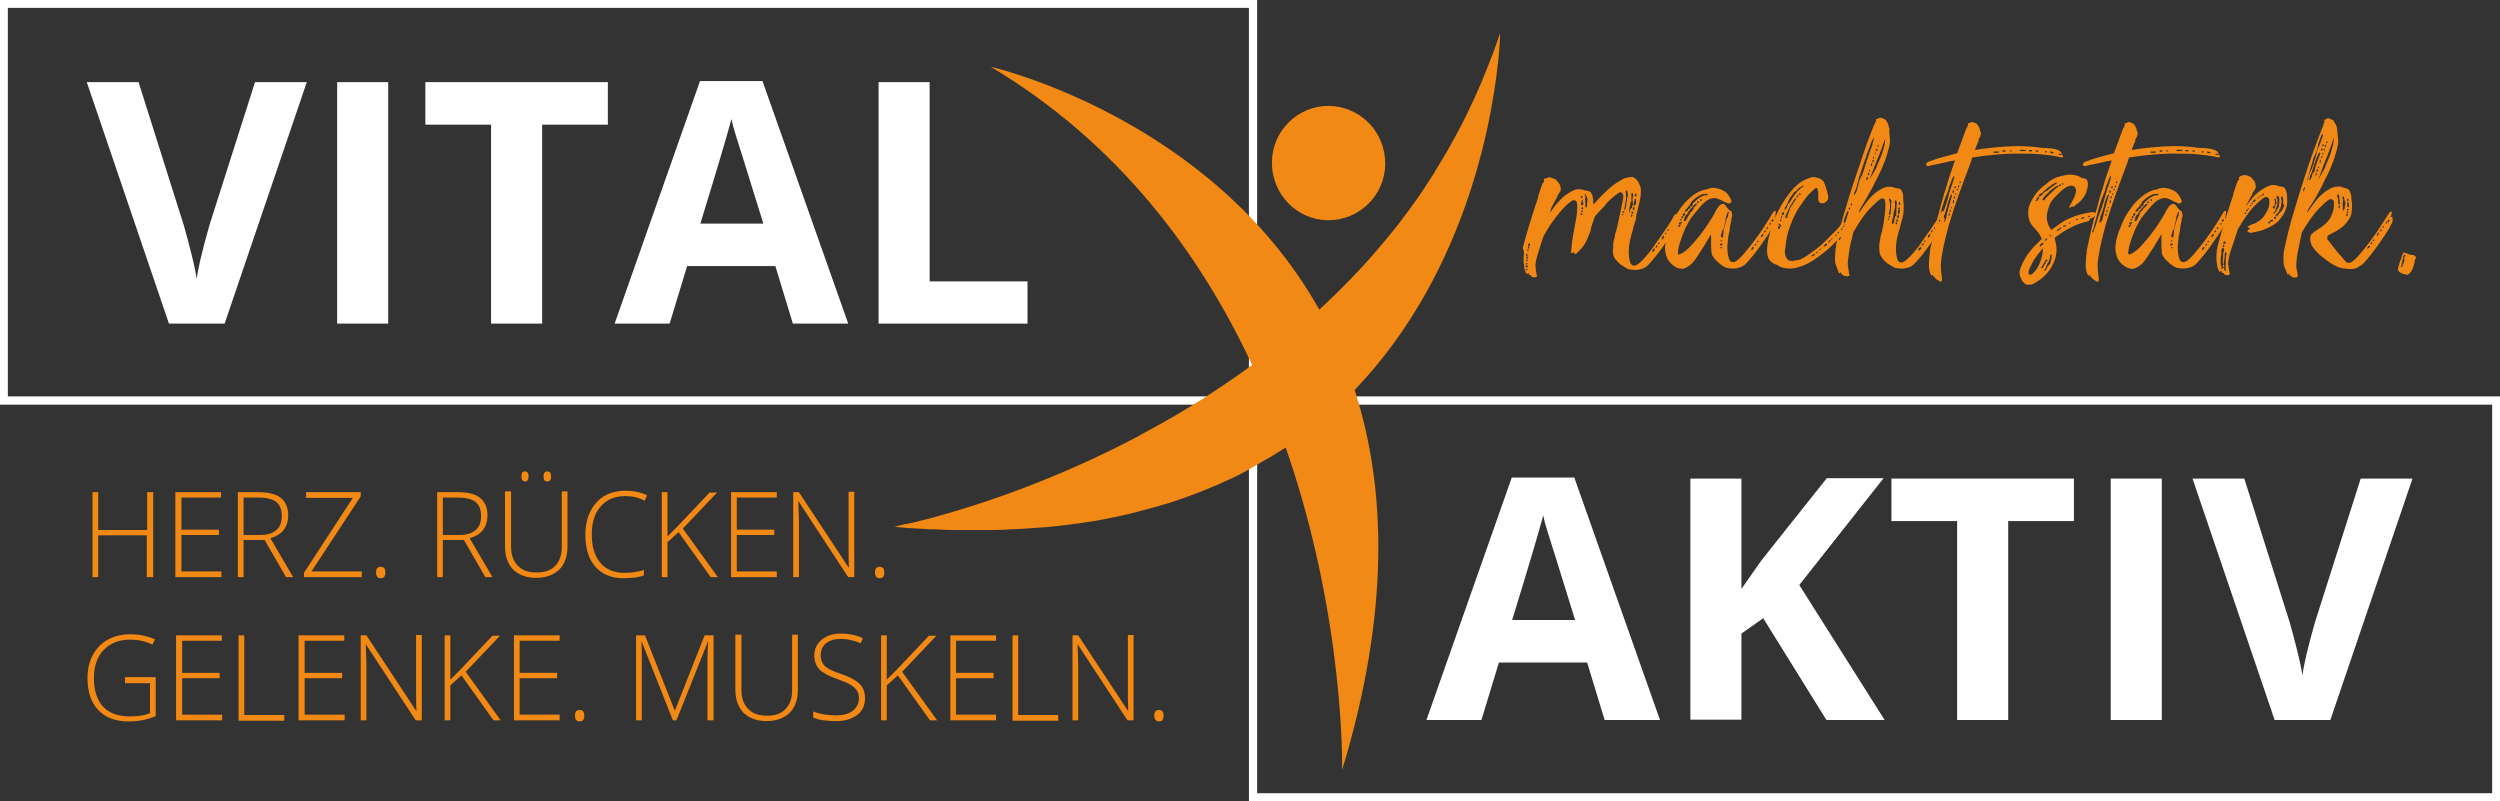
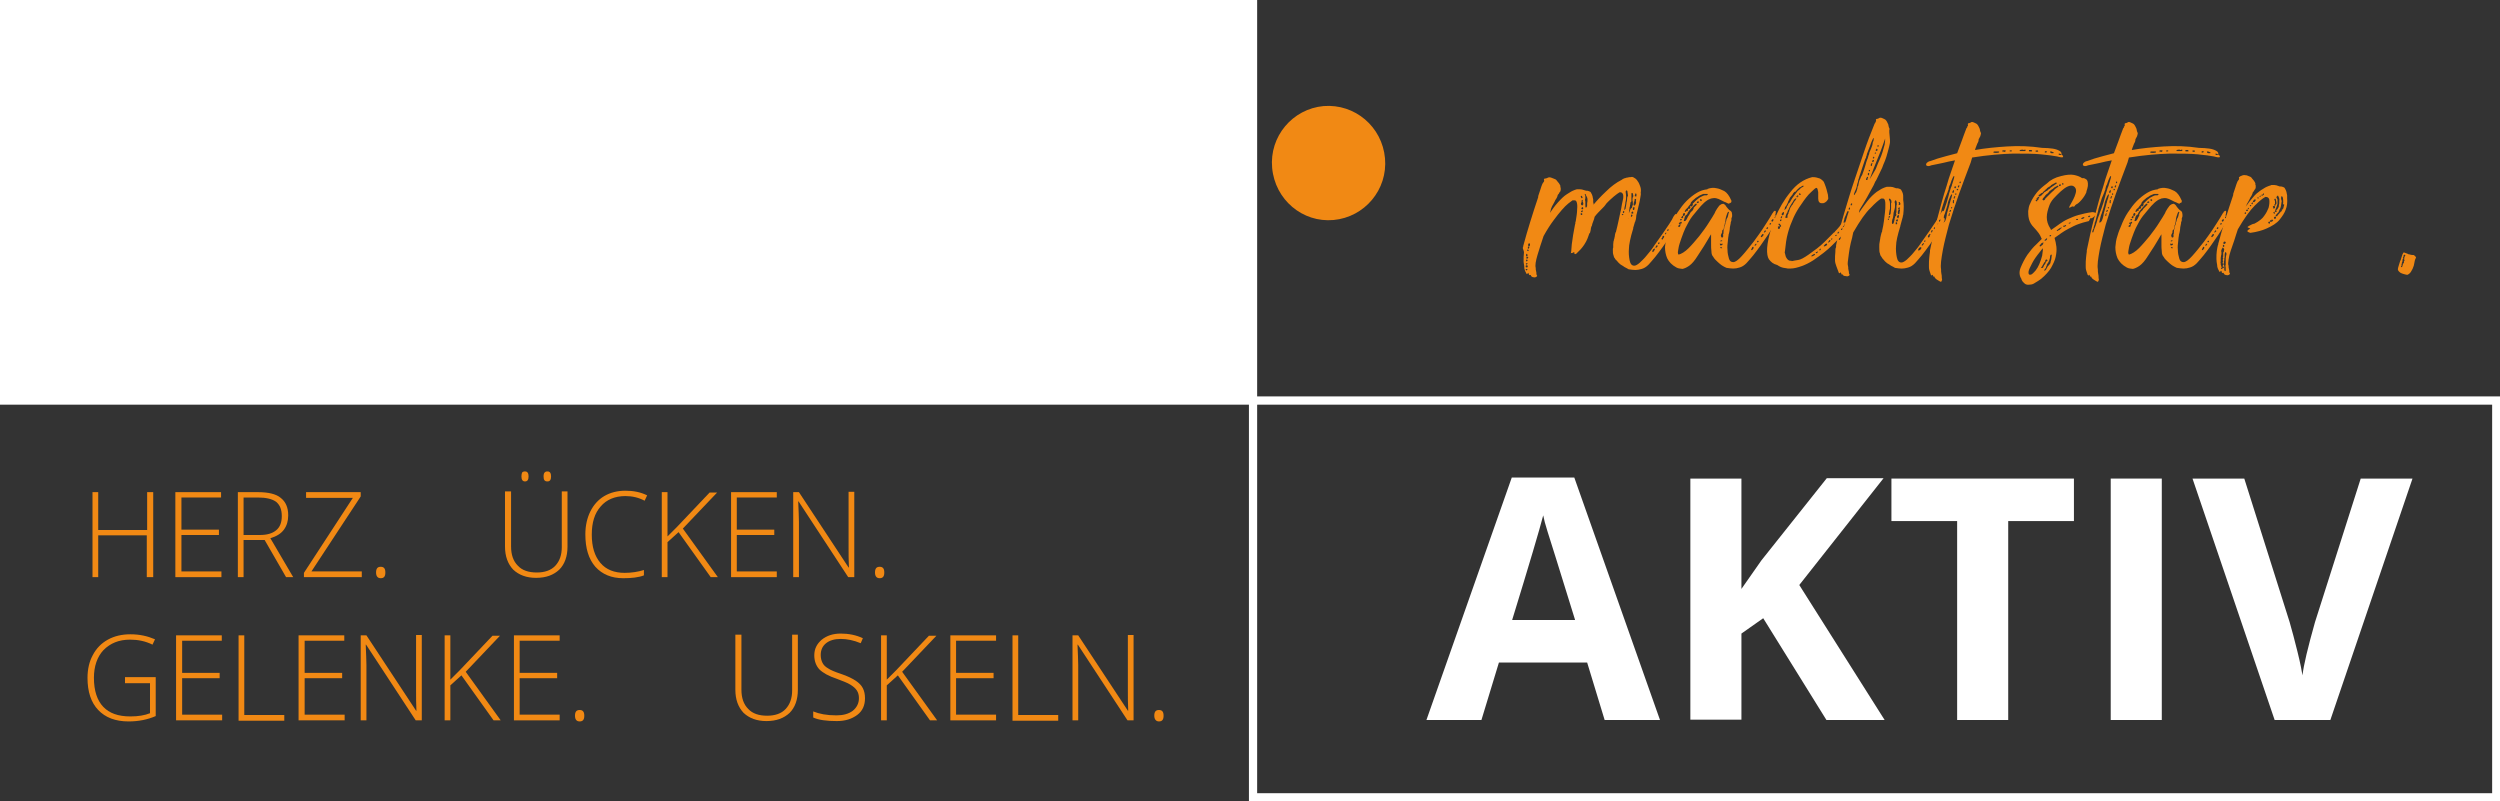
<svg xmlns="http://www.w3.org/2000/svg" version="1.1" id="Ebene_1" x="0px" y="0px" viewBox="0 0 700 224.3" style="enable-background:new 0 0 700 224.3;" xml:space="preserve">
  <rect x="0" y="0" width="700" height="224.3" fill="#333333" stroke="none" />
  <style type="text/css">
	.st0{fill:#F18914;}
	.st1{fill:#FFFFFF;}
</style>
  <g>
    <g>
      <path class="st0" d="M426.4,69.3c0.1-0.1,0.1-0.2,0.1-0.4c0.6-2.3,1.3-4.6,2-6.9c0.7-2.2,1.4-4.5,2.2-6.8c0-0.1,0-0.1,0-0.1    c0,0,0-0.1,0-0.2c0.2-0.6,0.4-1.2,0.6-1.8c0.2-0.7,0.4-1.2,0.6-1.7c0.1-0.1,0.2-0.2,0.2-0.3c0.1-0.1,0.1-0.1,0.1-0.1    c0,0,0-0.1,0.1-0.1v-0.1c0.1-0.1,0.1-0.3,0-0.5c0-0.2,0.1-0.3,0.3-0.3V50c0.2,0,0.5-0.1,0.7-0.2c0.3-0.2,0.7-0.2,1.2,0    c0.5,0.2,0.8,0.3,1,0.4s0.3,0.2,0.5,0.5c0.2,0.2,0.3,0.4,0.5,0.6c0.1,0.2,0.3,0.4,0.4,0.7c0,0.1,0,0.2,0,0.2c0,0.1,0,0.1,0,0.2    c0.1,0.1,0.1,0.2,0.1,0.3c0,0.1,0,0.3,0,0.5c-0.1,0.3-0.1,0.5-0.2,0.5c-0.1,0.1-0.2,0.2-0.3,0.5c-0.2,0.2-0.4,0.4-0.4,0.7    c-0.1,0.2-0.2,0.6-0.6,1.1c-0.1,0.3-0.3,0.6-0.5,1c-0.2,0.4-0.5,0.8-0.6,1.2c-0.1,0.2-0.2,0.4-0.2,0.7c-0.1,0.2-0.1,0.4-0.2,0.7    c0.6-0.9,1.3-1.9,2.2-2.9c0.9-1,1.7-1.8,2.5-2.3c0.7-0.4,1.2-0.8,1.7-1c0.4-0.2,0.8-0.3,1.1-0.4c0.1,0,0.1,0,0.2,0    c0.1,0,0.1,0,0.2,0h0.4c0.2,0,0.5,0,0.8,0.1c0.3,0.1,0.6,0.2,1,0.3c0.3,0,0.5,0,0.7,0.1c0.3,0.1,0.6,0.2,0.7,0.5    c0.2,0.3,0.3,0.6,0.4,0.9c0.1,0.3,0.1,0.7,0.2,1c0,0.4,0,0.6,0,0.8c0.1,0.1,0.1,0.3,0.1,0.6c0.9-1.1,2-2.3,3.5-3.7    c1.4-1.4,2.9-2.5,4.3-3.2c0.4-0.3,0.6-0.4,0.7-0.4c0.1-0.1,0.2-0.1,0.3-0.1c0.3-0.1,0.5-0.2,0.8-0.2c0.2-0.1,0.5-0.1,0.8-0.1    c0.3-0.1,0.6-0.1,1,0.2c0.4,0.2,0.7,0.5,1,1c0.3,0.4,0.5,0.9,0.7,1.5c0.2,0.6,0.2,1.1,0.1,1.7c0.1,0.3,0,0.7-0.1,1.3    c-0.1,0.6-0.2,1.2-0.4,2c-0.2,0.7-0.3,1.4-0.5,2.1c-0.2,0.7-0.3,1.2-0.3,1.7c0,0.2-0.1,0.5-0.2,0.8c0,0.1,0,0.2-0.1,0.2l-0.5,1.7    c0,0.1,0,0.1,0,0.1c0,0,0,0.1,0,0.1c-0.4,1.3-0.7,2.4-0.9,3.4c-0.2,1-0.3,1.7-0.3,2.3c-0.1,1.1,0,2.2,0.2,3.2    c0.2,1,0.6,1.5,1.3,1.5c0.4,0,0.9-0.3,1.5-0.8c0.6-0.6,1.3-1.2,2-2.1c0.7-0.8,1.5-1.8,2.2-2.9c0.8-1.1,1.5-2.1,2.2-3.1    c0.7-1,1.3-1.9,1.9-2.8c0.6-0.9,1-1.6,1.2-2.1l0.1-0.1c0.1-0.1,0.1-0.1,0.1-0.2c0-0.1,0.1-0.1,0.2-0.2c0.1-0.1,0.2-0.2,0.2-0.2    c0.3,0,0.4,0.2,0.3,0.5c-0.1,0.4-0.2,0.7-0.5,1.1c-0.1,0.1-0.2,0.2-0.3,0.4c-0.1,0.2-0.2,0.3-0.3,0.4c-0.1,0.1-0.2,0.2-0.2,0.2    c0,0.1,0.1,0,0.2-0.2c0.1-0.2,0.2-0.5,0.6-0.9c0.3-0.3,0.5-0.4,0.6-0.2v0.2V61h-0.1c-0.1,0-0.2,0.1-0.2,0.2v0.2h0.2h0.1v-0.1    c0,0.1,0,0.2-0.1,0.3c0.1-0.1,0.1-0.2,0.2-0.2c0.1,0,0.2,0.1,0.2,0.3c0,0.1,0,0.1,0,0.1c0,0,0,0.1,0,0.2v0.1    c-0.1,0.2-0.2,0.4-0.2,0.4c-0.1,0.3-0.2,0.5-0.4,0.8c-0.2,0.2-0.2,0.4-0.2,0.5c-0.4,0.7-0.9,1.5-1.5,2.4c-0.6,0.9-1.3,1.9-2,2.9    c-0.7,1-1.4,1.9-2.1,2.8c-0.7,0.9-1.4,1.6-1.9,2.2c-0.6,0.6-1.2,1-1.9,1.2c-0.7,0.2-1.3,0.3-1.8,0.3c-0.6,0-1.2-0.1-1.9-0.2    c-0.3-0.2-0.7-0.4-1.1-0.6c-0.3-0.2-0.7-0.5-1.1-0.7c-0.4-0.3-0.7-0.6-1.1-1.1c-0.1-0.1-0.2-0.2-0.3-0.3s-0.2-0.2-0.2-0.3    c-0.2-0.2-0.3-0.4-0.4-0.8v-0.1c-0.2-0.4-0.2-0.9-0.2-1.6c0-0.2,0-0.4,0.1-0.6c0-0.3,0-0.6,0-0.9c0-0.3,0.1-0.6,0.1-0.9    c0.1-0.1,0.1-0.2,0.1-0.3s0-0.2,0.1-0.3v-0.1c0.1-0.4,0.2-0.8,0.2-1.1c0.1-0.3,0.1-0.5,0.2-0.7c0.1,0,0.1-0.1,0.1-0.2    c0.2-0.9,0.5-1.9,0.7-3c0.2-1.1,0.5-2.2,0.7-3.2c0.2-1,0.3-1.9,0.5-2.6s0.1-1.2,0.1-1.4c-0.1-0.4-0.3-0.6-0.5-0.7    c-0.2-0.1-0.5-0.1-0.6,0c-0.3,0.2-0.8,0.5-1.5,1.1c-0.7,0.6-1.5,1.3-2.3,2.2v0.1l-0.1,0.1c-0.1,0.2-0.5,0.6-1.1,1.2    c-0.6,0.6-1.3,1.3-1.9,2.1c-0.1,0.4-0.2,0.9-0.4,1.3c-0.2,0.4-0.3,0.9-0.4,1.3l-0.1,0.1c-0.1,0.3-0.2,0.7-0.2,1    c-0.1,0.3-0.1,0.6-0.2,0.8c-0.1,0.1-0.2,0.2-0.2,0.2c-0.1,0.4-0.3,0.8-0.5,1.4c-0.2,0.5-0.5,1.1-0.9,1.7c-0.3,0.4-0.6,0.9-1,1.3    c-0.4,0.4-0.8,0.8-1.2,1.2c-0.1,0.1-0.1,0.1-0.2,0.1c-0.1,0.1-0.2,0.1-0.3,0c-0.1-0.1-0.1-0.2-0.1-0.4c0-0.1,0-0.2-0.1-0.1    c-0.1,0.1-0.2,0.1-0.4,0.2c-0.1,0.1-0.3,0.1-0.5,0V71c0.1-0.1,0.2-1,0.3-2.6c0.2-1.6,0.5-3.5,0.9-5.5c0.1-0.2,0.1-0.3,0.1-0.5    s0-0.3,0.1-0.4c0.2-1.3,0.4-2.4,0.4-3.4c0.1-1,0-1.6-0.1-1.9c-0.1-0.4-0.3-0.6-0.6-0.6c-0.3,0-0.5,0-0.6,0    c-0.3,0.2-0.7,0.5-1.2,0.9c-0.5,0.4-1.1,1-1.8,1.8c-0.7,0.8-1.5,1.8-2.3,2.9c-0.9,1.2-1.8,2.6-2.8,4.4c-0.6,1.8-1.2,3.6-1.7,5.3    c-0.5,1.7-0.7,2.9-0.5,3.6c0,0.3,0,0.6,0.1,0.9c0.1,0.3,0.1,0.5,0.1,0.8c0,0.2,0.1,0.4,0.2,0.5c0,0.1,0,0.1-0.1,0.2    c-0.2,0.2-0.3,0.2-0.3,0.2c-0.2,0.1-0.5,0.1-0.8,0c-0.3-0.1-0.5-0.2-0.6-0.6h-0.1c-0.2,0.1-0.4,0-0.4-0.2    c-0.1-0.2-0.1-0.3-0.2-0.4c0-0.1,0,0-0.1,0.1c-0.1,0.1-0.1,0.2-0.2,0.2c-0.1,0.1-0.1,0-0.2-0.1c-0.1-0.1-0.1-0.1-0.1-0.2    c-0.3-0.5-0.5-1-0.5-1.6s-0.2-1.1-0.2-1.7c0-0.8,0-1.5,0.1-2.2S426.3,69.7,426.4,69.3z M427.2,73.9L427.2,73.9l0.2,0.2    c0.1,0,0.1,0,0.2-0.1V74c0-0.1,0-0.1,0.1-0.1c0-0.1,0-0.1,0-0.1c0,0,0,0,0-0.1h-0.1h-0.2C427.3,73.7,427.3,73.7,427.2,73.9    C427.2,73.8,427.2,73.8,427.2,73.9L427.2,73.9L427.2,73.9z M427.2,74.5L427.2,74.5v0.2c0,0.1,0,0.1,0.1,0.1    c0.1,0.1,0.1,0.1,0.2,0.1c0.1,0,0.1,0,0.2-0.1v-0.1l0.1-0.1h-0.1c0.1,0,0.1,0,0.1-0.1l-0.1-0.1c0-0.1,0-0.1-0.1-0.1h-0.2h-0.1    C427.2,74.4,427.2,74.4,427.2,74.5L427.2,74.5z M427.3,73c0,0.1,0.1,0.2,0.2,0.2l0.1-0.1h0.1V73v-0.1v-0.1l-0.1-0.1h-0.1h-0.1    c-0.1,0-0.1,0-0.1,0.1C427.3,72.8,427.3,72.8,427.3,73L427.3,73z M427.7,75.5L427.7,75.5l-0.1-0.2h-0.1h-0.2l-0.1,0.1v0.1v0.1    c0.1,0.1,0.1,0.1,0.2,0.1h0.1L427.7,75.5L427.7,75.5z M427.4,72.1C427.3,72.1,427.3,72.2,427.4,72.1c-0.1,0.1-0.1,0.1,0,0.2v0.1    h0.2h0.1l0.1-0.1c0.1,0,0.1,0,0.1,0c0,0,0,0-0.1,0c0.1-0.1,0.1-0.1,0.1-0.2v-0.1h-0.1c0-0.1,0-0.1-0.1-0.1    C427.4,72,427.4,72,427.4,72.1z M427.4,71.1c-0.1,0.1-0.1,0.2-0.1,0.4v0.1v0.1c0.1,0.1,0.1,0.1,0.2,0.1c0.2,0,0.2-0.1,0.2-0.2    c0-0.1,0-0.1,0-0.2c0-0.1,0-0.2-0.1-0.2C427.6,71,427.5,71,427.4,71.1z M427.6,70.1c0,0.1,0.1,0.2,0.3,0.2h0.1v-0.1v-0.1V70    l-0.1-0.1h-0.1h-0.2C427.6,69.9,427.6,69.9,427.6,70.1L427.6,70.1z M427.8,69.6c0.1,0,0.1,0,0.1,0c0,0,0.1,0,0.1,0h0.1v-0.1v-0.1    c0.1,0,0.1,0,0.1-0.1v-0.1v-0.1h-0.1c-0.1-0.1-0.1-0.1-0.2-0.1l-0.1,0.2C427.8,69.3,427.8,69.4,427.8,69.6L427.8,69.6z     M427.9,68.8L427.9,68.8l0.2,0.2c0.2,0,0.3-0.2,0.3-0.6v-0.1c-0.1-0.2-0.2-0.2-0.4-0.1c-0.1,0.1-0.1,0.1-0.1,0.2    C427.9,68.6,427.9,68.7,427.9,68.8z M442.6,55C442.6,55.1,442.6,55.1,442.6,55l0.1,0.2c0,0.2,0.1,0.3,0.2,0.3h0.1l0.1-0.1v-0.2    c-0.1-0.1-0.1-0.1-0.1-0.2l-0.2-0.2C442.6,54.9,442.6,54.9,442.6,55L442.6,55z M442.6,60c0,0.1,0,0.1,0.1,0.2h0.1    c0.1,0,0.1,0,0.2-0.1c0.1-0.1,0.1-0.2,0-0.3c0-0.1-0.1-0.1-0.2-0.1c-0.1,0-0.1,0-0.1,0c0,0,0,0-0.1,0v0.1V60L442.6,60z M442.9,59    c-0.1,0.1-0.2,0.1-0.2,0.2c0,0.1,0,0.2,0.1,0.2h0.1h0.1c0.1,0,0.1,0,0.1-0.1v-0.1c0.1,0,0.1,0,0.1-0.1h-0.1c0.1-0.1,0.1-0.1,0-0.2    H442.9C443,59,442.9,58.9,442.9,59L442.9,59z M443.2,57.4c0.1-0.1,0.2-0.3,0.1-0.5c0-0.2-0.1-0.4-0.1-0.4c0-0.1-0.1-0.1-0.2-0.1    c-0.1,0-0.2,0.1-0.2,0.3c-0.2,0.3-0.2,0.5,0,0.7c0.1,0.1,0.1,0.1,0.2,0.1C443.2,57.5,443.2,57.5,443.2,57.4z M442.8,58.5    L442.8,58.5c0.1,0.1,0.2,0.1,0.2,0.1s0,0,0.1,0c0.1,0,0.2-0.1,0.2-0.2c0-0.2,0-0.3-0.1-0.3c0-0.1,0-0.1-0.1-0.1    C442.9,58,442.8,58.2,442.8,58.5L442.8,58.5z M443.1,56L443.1,56c-0.1-0.1-0.2,0-0.2,0.1c0,0.1,0,0.1-0.1,0.1v0.1    c0,0.1,0.1,0.2,0.2,0.2c0.1,0,0.1,0,0.1-0.1c0.1,0,0.1,0,0.1-0.1v-0.1L443.1,56L443.1,56z M443.7,54.4L443.7,54.4    c0.2,0.3,0.2,0.5,0.2,0.8c0,0.2,0,0.5-0.1,0.7v0.1c0.1,0.3,0.1,0.5,0.1,0.7c0,0.2,0,0.5,0,0.7c0,0.4,0,0.7,0.1,0.7h0.1    c0.1,0,0.2-0.1,0.2-0.2c0.1-0.1,0.1-0.2,0.1-0.5v-0.2c0-0.1,0-0.1,0-0.2c0-0.1,0-0.1,0-0.2c0.1-0.2,0.1-0.6,0.1-1    c0-0.3-0.1-0.5-0.2-0.7c0-0.1,0-0.1-0.1-0.2V55c-0.1-0.4-0.2-0.7-0.4-0.7L443.7,54.4L443.7,54.4z M454.5,60.1    C454.6,60.1,454.6,60.1,454.5,60.1c0.1-0.2,0-0.2-0.2-0.2c-0.1,0-0.1,0-0.1,0.1h-0.1V60v0.1l0.1,0.1c0.1,0,0.1,0,0.1,0.1    L454.5,60.1L454.5,60.1L454.5,60.1z M454.8,59.4c0-0.1,0-0.1,0-0.1c0,0,0-0.1,0-0.1c-0.1-0.1-0.1-0.1-0.2-0.1c0-0.1,0-0.1-0.1,0    v0.1l-0.1,0.1v0.1c0,0.1,0,0.2,0.1,0.2l0.1,0.1L454.8,59.4z M454.9,58.7c0.2-0.1,0.3-0.3,0.3-0.6c0.1-0.3,0.1-0.7,0.2-1.1v-0.2    c0.1-0.3,0.2-0.7,0.2-1.2c0-0.2,0-0.4,0.1-0.5c0.1-0.2,0.2-0.4,0.1-0.6c0-0.2-0.1-0.5-0.1-0.7v-0.2c-0.1-0.2-0.2-0.3-0.2-0.3    c-0.1,0-0.1,0-0.2,0.1c-0.1,0.1-0.1,0.1-0.1,0.2c0,0.1,0,0.2,0,0.2v0.1c0.1,0.4,0.1,0.9,0.1,1.2c0,0.4,0,0.8-0.1,1.2    c-0.1,0.2-0.1,0.4-0.1,0.6c0,0.2-0.1,0.4-0.1,0.6c-0.1,0.4-0.2,0.8-0.2,1.2v0.1H454.9L454.9,58.7z M455.8,60.5    c0.1-0.2,0.1-0.3,0.2-0.5c0.1-0.2,0.1-0.4,0.2-0.6c0.1-0.2,0.2-0.4,0.2-0.5c0.1-0.1,0.1-0.1,0.1-0.2c0-0.1,0-0.2,0.1-0.2    c0-0.1,0-0.1,0.1-0.1c0-0.1,0-0.1,0.1-0.1l0.1-0.1c0.1-0.1,0.1-0.1,0.1-0.2v-0.1c0-0.1,0-0.2,0.1-0.2c0-0.2,0-0.3,0.1-0.3v-0.2    c0-0.1,0-0.2,0-0.2s0-0.1,0-0.2c0-0.3,0-0.5-0.1-0.7c0-0.4,0-0.7,0.1-0.9c0.1-0.1,0.2-0.3,0.1-0.5c0-0.2-0.1-0.4-0.1-0.5    c-0.1-0.1-0.1-0.2-0.2-0.2c-0.1,0-0.2,0.1-0.2,0.2c0,0.1,0,0.2,0,0.2v0.5c0,0.1,0,0.2,0,0.4c0,0.1,0,0.2,0,0.3v0.2v0.2    c0,0.1,0,0.1,0,0.2c0,0.1,0,0.1,0,0.2c-0.1,0.1-0.2,0.2-0.2,0.2c-0.1,0.1-0.1,0.2-0.1,0.4s0,0.3-0.1,0.4c0,0.1,0,0.1,0,0.2    c0,0.1,0,0.1,0,0.2c-0.1,0.1-0.1,0.1-0.1,0.2l-0.2,1.5v0.1c0,0.1,0,0.1,0,0.1c0,0,0,0,0,0.1v0.1v0.2c-0.1,0.1-0.1,0.3-0.2,0.5    c-0.1,0.2-0.1,0.3,0,0.5c0,0.1,0,0.1,0.1,0.1C455.6,60.8,455.7,60.7,455.8,60.5L455.8,60.5z M457,60.5c0.1-0.1,0.1-0.1,0.1-0.2    c0-0.1-0.1-0.2-0.2-0.2h-0.1h-0.1v0.1v0.1v0.1l-0.1,0.1l0.2,0.2h0.1C456.9,60.7,457,60.7,457,60.5L457,60.5z M457.3,59.4    C457.4,59.4,457.4,59.4,457.3,59.4L457.3,59.4c-0.1-0.1-0.2-0.1-0.2-0.2c-0.1,0-0.2,0.1-0.2,0.2c-0.1,0-0.1,0.1-0.1,0.2v0.1    c0,0.1,0.1,0.1,0.2,0.1h0.1h0.1c0.1,0,0.1,0,0.1-0.1v-0.1V59.4L457.3,59.4z M457.6,58.4c0.1,0,0.1-0.1,0.1-0.2v-0.1h-0.1    c0-0.1,0-0.1-0.1-0.1c-0.1,0-0.1,0-0.2,0.1l-0.1,0.1c0,0.1,0,0.1,0,0.2c0,0.1,0,0.1,0,0.2v0.1c0.1,0.1,0.1,0.1,0.2,0.1h0.1    l0.1-0.1v-0.2C457.6,58.6,457.6,58.5,457.6,58.4z M458,57.1c0.1-0.2,0.1-0.3,0.1-0.4c0-0.2,0-0.4-0.1-0.4h-0.1h-0.1    c-0.2,0-0.3,0.1-0.3,0.3c0,0.2-0.1,0.4-0.1,0.5v0.2v0.1c0.1,0.1,0.2,0.2,0.2,0.2C457.8,57.5,457.9,57.4,458,57.1z M458.1,55.9    L458.1,55.9v-0.2H458h-0.1c-0.1,0-0.2,0.1-0.2,0.2h-0.1v0.1l0.1,0.2c0,0.1,0.1,0.1,0.2,0.1h0.1l0.1-0.1V56V55.9L458.1,55.9z     M457.8,54.6L457.8,54.6c-0.1,0.2-0.1,0.3,0,0.3c0,0.1,0.1,0.1,0.2,0.1h0.2v-0.2v-0.2c0.1-0.1,0.1-0.1,0-0.1v-0.2l-0.2-0.2    C457.9,54.3,457.8,54.4,457.8,54.6z M462.7,70.2c-0.1,0.2-0.1,0.3,0,0.3l0.1,0.1c0.1,0,0.2-0.1,0.2-0.2c0.2-0.2,0.3-0.4,0.4-0.7    v-0.1h-0.1c-0.1,0-0.2,0.1-0.4,0.2C462.7,70,462.7,70.1,462.7,70.2z M463.7,68.9c-0.1,0.1-0.1,0.1-0.1,0.2s0,0.1-0.1,0.2    c0.1,0.1,0.1,0.1,0.2,0.1c0.1,0,0.1,0,0.1-0.1l0.2-0.2l0.2-0.2l-0.1-0.1c0-0.1,0-0.1-0.1-0.1C463.7,68.7,463.7,68.8,463.7,68.9z     M464.3,68.1c-0.1,0.1-0.1,0.2,0,0.2l0.1,0.1l0.2-0.2l0.1-0.1c0-0.1,0-0.1-0.1-0.2l-0.1-0.1C464.4,67.9,464.4,67.9,464.3,68.1    L464.3,68.1z M465.4,66.6l-0.2,0.2v0.1c0.1,0.1,0.2,0.2,0.2,0.2c0.1,0,0.2-0.1,0.2-0.2c0.2-0.2,0.3-0.4,0.4-0.7l-0.1-0.1l-0.1-0.1    c-0.1,0-0.2,0.1-0.3,0.2C465.5,66.4,465.4,66.5,465.4,66.6z M466.2,65.4C466.2,65.4,466.1,65.4,466.2,65.4c-0.1,0.2,0,0.2,0.1,0.2    h0.1c0.1-0.1,0.1-0.2,0.1-0.2c0,0,0.1-0.1,0.1-0.2c0.1,0,0.1,0,0.1,0s0,0-0.1,0c-0.1-0.1-0.2-0.1-0.2,0c-0.1,0-0.1,0-0.1,0.1    S466.3,65.3,466.2,65.4C466.2,65.3,466.2,65.4,466.2,65.4z M466.9,64.6C466.9,64.6,466.9,64.7,466.9,64.6c0.1,0.1,0.2,0.1,0.2,0    c0.1-0.1,0.1-0.1,0.1-0.2c0.1,0,0.1,0,0-0.1v-0.1h-0.2l-0.1,0.1l-0.1,0.1V64.6z M468.1,62.9c-0.1,0-0.1,0.1-0.2,0.2    c-0.1,0.1-0.1,0.1-0.1,0.2l0.1,0.1c0,0.1,0.1,0.1,0.2,0.1l0.1-0.1v-0.1h0.1v-0.2C468.1,63,468.1,63,468.1,62.9z M468.4,62.2    c-0.1,0.1-0.1,0.1-0.1,0.2v0.1c0,0.1,0.1,0.2,0.2,0.2h0.1l0.1-0.1v-0.1h0.1v-0.1h0.1v-0.2V62h-0.1C468.6,62,468.5,62.1,468.4,62.2    z" />
      <path class="st0" d="M469.4,74.9c-1.3-0.7-2.1-1.6-2.6-2.6c-0.4-1-0.6-2-0.6-3.1c0.1-1.1,0.2-2.1,0.6-3.2c0.3-1.1,0.7-2,1-2.7    c0.5-1.3,1.1-2.6,1.9-3.8c0.8-1.2,1.6-2.3,2.5-3.2c0.9-0.9,1.9-1.7,2.9-2.3c1-0.6,2-0.9,3-1v-0.1c0.8-0.3,1.7-0.4,2.5-0.2    c0.7,0.1,1.4,0.4,2.2,0.8c0.7,0.4,1.4,1.3,1.9,2.5c0.1,0.1,0.1,0.2,0.1,0.3c0,0.3-0.1,0.4-0.2,0.5c-0.1,0-0.1,0-0.1,0    c0,0-0.1,0-0.2,0c0,0.3-0.2,0.3-0.6,0.1c-0.2-0.1-0.4-0.2-0.6-0.3h-0.1l-1.2-0.6c-0.4-0.2-0.8-0.4-1.3-0.5c-0.5-0.1-1,0-1.5,0.1    c-0.1,0.1-0.1,0.1-0.2,0.1c-1.1,0.4-2.2,1.5-3.5,3.1c-0.6,0.7-1,1.2-1.4,1.7c-0.4,0.5-0.7,1-1,1.5c-0.3,0.6-0.6,1.2-1,1.9    c-0.3,0.7-0.7,1.6-1.1,2.8c-0.4,1.2-0.7,2-0.8,2.7c-0.1,0.6-0.2,1.1-0.2,1.3c0,0.3,0.1,0.5,0.2,0.6c0.8-0.2,1.8-0.8,2.8-1.8    c1-1,2-2.2,3-3.4c1-1.3,1.9-2.5,2.7-3.8c0.8-1.2,1.3-2.1,1.6-2.6c0.1-0.3,0.3-0.7,0.7-1.3s0.7-1,1-1.1c0.1-0.1,0.3-0.2,0.5-0.2    c0.2-0.1,0.4,0,0.5,0.1c0.3,0.2,0.5,0.5,0.6,0.7l0.5,0.6l0.2,0.2c0.1,0.1,0.2,0.2,0.4,0.3c0.1,0.1,0.3,0.2,0.4,0.5    c0.1,0.4,0.1,0.8,0.1,1c0,0.2-0.1,0.4-0.2,0.6c0,0.1,0,0.2,0,0.3c0,0.1,0,0.2,0,0.3l-0.2,0.6v0.2c-0.2,0.8-0.3,1.5-0.3,1.9    c-0.1,0.4-0.1,0.8-0.2,1c-0.1,0.2-0.1,0.4-0.1,0.5c-0.1,0.3-0.1,0.8-0.2,1.6c-0.1,0.8-0.2,1.6-0.1,2.5c0,0.9,0.2,1.7,0.4,2.4    c0.2,0.7,0.6,1,1.2,1c0.6,0,1.4-0.6,2.4-1.7c1.1-1.2,2.1-2.5,3.3-4c1.1-1.5,2.2-3,3.2-4.6c1-1.5,1.7-2.7,2.1-3.4l0.1-0.1    c0.1-0.1,0.1-0.1,0.1-0.2c0-0.1,0.1-0.1,0.2-0.2c0.1-0.1,0.2-0.2,0.3-0.2c0.2,0.1,0.3,0.2,0.2,0.5c0,0.2,0,0.4-0.1,0.6    c-0.1,0.2-0.2,0.3-0.3,0.5c0.2-0.3,0.4-0.4,0.5-0.2v0.2h-0.2l-0.1,0.1c-0.1,0.1-0.1,0.1-0.1,0.2v0.1c0.1,0.1,0.1,0.1,0.2,0.1    s0.1,0,0.1-0.1l0.1-0.1l0.1-0.1c0,0.1-0.1,0.2-0.2,0.3c0.3-0.2,0.4-0.1,0.3,0.2c0,0.2,0,0.3-0.1,0.3v0.1c-0.1,0.1-0.1,0.2-0.1,0.2    c0,0.1,0,0.1-0.1,0.2l-0.2,0.4c-0.1,0.1-0.1,0.1-0.1,0.2c-0.1,0.2-0.2,0.4-0.4,0.7c-0.4,0.7-0.9,1.5-1.5,2.4    c-0.6,0.9-1.3,1.9-2,2.9c-0.7,1-1.4,1.9-2.1,2.8c-0.7,0.9-1.4,1.6-1.9,2.2c-0.6,0.6-1.2,1-1.9,1.2c-0.6,0.2-1.2,0.3-1.8,0.3    c-0.6,0-1.2-0.1-1.9-0.2c-0.4-0.2-0.9-0.4-1.3-0.7c-0.4-0.3-0.8-0.6-1.2-1c-0.4-0.4-0.9-0.8-1.2-1.4c-0.3-0.3-0.5-0.8-0.5-1.5    c-0.1-0.7-0.1-1.4-0.1-2.1s0-1.3,0-1.8c0-0.5,0-0.8,0-0.9c-0.1,0.1-0.3,0.5-0.9,1.5c-0.5,0.9-1.5,2.5-2.9,4.6    c-0.8,1.3-1.6,2.2-2.3,2.7c-0.7,0.5-1.4,0.8-1.9,0.9C470.5,75.2,469.9,75.2,469.4,74.9z M469.9,63.3v0.2h0.2h0.1h0.1    c0.1,0,0.1,0,0.1-0.1c0.1-0.1,0.1-0.2,0.1-0.5v-0.1h0.1v-0.3h-0.1v-0.1h-0.1c-0.1-0.1-0.1-0.1-0.2-0.1l-0.1,0.1v0.2    c-0.1,0-0.1,0,0,0.1h0.2c0,0.1,0,0.1,0,0.1c0,0,0,0.1,0,0.1C470,63.1,469.9,63.2,469.9,63.3L469.9,63.3z M470.5,61.4    c-0.1,0-0.1,0.1-0.1,0.2l0.1,0.1c0.1,0,0.1,0,0.1,0c0,0,0,0,0.1,0c0.1,0,0.1,0,0.1-0.1h0.1v-0.2l-0.2-0.1L470.5,61.4    C470.5,61.3,470.5,61.4,470.5,61.4z M470.9,62.4c0-0.1,0-0.2-0.1-0.2c0-0.1,0-0.1-0.1-0.1h-0.1l-0.1,0.1c-0.1,0-0.1,0-0.1,0.1v0.1    c0,0.1,0,0.1,0.1,0.1l0.1,0.1h0.1C470.8,62.6,470.8,62.6,470.9,62.4L470.9,62.4L470.9,62.4z M470.9,60.7c-0.1,0.1-0.2,0.2-0.2,0.2    l0.1,0.1l0.1,0.1h0.1c0.1,0,0.1,0,0.2-0.1v-0.1c0.1,0,0.1,0,0.1-0.1v-0.2l-0.2-0.2C471,60.5,470.9,60.6,470.9,60.7z M471.2,60.3    c0.1,0.1,0.2,0.2,0.2,0.2c0.1,0,0.2-0.1,0.3-0.2c0.1-0.2,0.1-0.3,0.1-0.4c0-0.1,0-0.1-0.1-0.2c0-0.1-0.1-0.1-0.3,0    c-0.2,0.2-0.2,0.3-0.2,0.5V60.3z M474.2,58.2c0.4-0.4,0.6-0.6,0.7-0.7c0.1-0.1,0.2-0.2,0.2-0.3l-0.1-0.1c0-0.1,0-0.1-0.1-0.1    c-0.2,0-0.7,0.5-1.6,1.6c-0.2,0.2-0.4,0.5-0.7,0.9c-0.1,0.3-0.2,0.5-0.3,0.6c-0.3,0.1-0.5,0.4-0.6,0.8c-0.1,0.4-0.2,0.7-0.2,0.8    c-0.1,0.1-0.1,0.1,0,0.2h0.2c0.2,0,0.3-0.1,0.5-0.4c0.1-0.2,0.3-0.5,0.4-0.8l0.2-0.3l0.2-0.3c0.1-0.2,0.2-0.4,0.4-0.7    c0.3-0.2,0.6-0.5,0.7-0.8l0.1-0.1L474.2,58.2z M471.7,59.3C471.7,59.3,471.7,59.3,471.7,59.3L471.7,59.3c0.3,0.1,0.5-0.1,0.6-0.3    c0.1,0,0.1,0,0.1,0.1l0.1-0.1h0.1v-0.1c0.1,0,0.1,0,0.1-0.1l-0.1-0.2c0-0.1,0.1-0.1,0.2-0.2c0,0.1,0,0.1,0.1,0.1h0.1l0.1-0.1    c0.1,0,0.1,0,0.1-0.1c0.1,0,0.1,0,0.1-0.1V58l-0.1-0.1l0.2-0.3v0.2c0.1,0.1,0.2,0.1,0.2-0.1c0.3,0,0.4-0.2,0.4-0.5l-0.1-0.1    l0.7-0.7c0.3-0.3,0.5-0.5,0.8-0.7c0.2-0.2,0.5-0.4,0.9-0.6c0.4-0.2,0.8-0.4,1-0.4h0.1c0.1,0,0.2,0,0.3,0c0.2,0,0.3,0,0.3-0.1    c0.1,0,0.2-0.1,0.2-0.2l-0.1-0.1c-0.1,0-0.1,0-0.2,0c-0.1,0-0.1,0-0.2,0c-0.1,0-0.2,0-0.4,0c-0.2,0-0.3,0-0.4,0    c-0.2,0.1-0.5,0.2-0.7,0.3c-0.2,0.1-0.5,0.2-0.6,0.3l-0.1,0.1c-0.2,0.1-0.3,0.2-0.5,0.3c-0.2,0.1-0.3,0.2-0.5,0.4    c-0.1,0.1-0.3,0.2-0.5,0.4c-0.2,0.2-0.4,0.4-0.6,0.7c0,0.1,0,0.1,0,0.1c0,0,0,0,0,0.1l-0.2,0.3c-0.3,0.3-0.5,0.6-0.7,0.9    C472,58.6,471.8,58.9,471.7,59.3z M473.6,57.8C473.6,57.8,473.7,57.9,473.6,57.8c0.2,0.1,0.2,0.1,0.2,0S473.8,57.7,473.6,57.8    L473.6,57.8z M475.7,56.6C475.8,56.6,475.8,56.6,475.7,56.6C475.8,56.5,475.8,56.5,475.7,56.6c0-0.2-0.1-0.2-0.2-0.2h-0.2    c0,0.1,0,0.1-0.1,0.1c-0.1,0.1-0.1,0.1-0.1,0.2c0.1,0.1,0.2,0.2,0.2,0.2l0.1-0.1C475.6,56.8,475.6,56.8,475.7,56.6    C475.7,56.7,475.7,56.7,475.7,56.6z M476.4,55.9C476.3,55.9,476.3,55.9,476.4,55.9c-0.1-0.1-0.1-0.2-0.2-0.2v0.1h-0.1    C476,55.9,476,56,476,56v0.1c0.1,0.1,0.1,0.1,0.2,0.1v0.1h0.1l0.1-0.1h0.1V55.9z M482.1,68.3C482.1,68.3,482.1,68.2,482.1,68.3    c-0.4-0.1-0.5-0.1-0.6,0c0.1,0.1,0.1,0.1,0.1,0.2c0,0.1,0,0.2,0.1,0.2h0.4v-0.1h0.1l0.1-0.1v-0.1v-0.1v-0.1H482.1z M482,69.2h-0.2    c-0.1,0-0.1,0-0.1,0.1h-0.1l0.1,0.1c0.1,0.1,0.1,0.1,0.2,0.1h0.2h0.1v-0.1L482,69.2L482,69.2z M482.3,67.5L482.3,67.5L482.3,67.5    l-0.2-0.2H482c-0.1,0-0.2,0-0.2,0.1h-0.1v0.1c0,0.1,0.1,0.1,0.3,0.1v-0.1H482.3z M483.7,60.9c0.1-0.3,0.2-0.5,0.2-0.7    c0-0.2,0.1-0.4,0.2-0.7v-0.1l-0.1-0.1h-0.1c-0.1,0.1-0.2,0.2-0.3,0.5c-0.1,0.3-0.2,0.6-0.3,0.9c-0.1,0.4-0.2,0.8-0.2,1.3    c-0.1,0.3-0.2,0.6-0.2,0.9c-0.1,0.2-0.2,0.4-0.2,0.6c0,0.2,0,0.4-0.1,0.7c-0.2,0.1-0.3,0.2-0.4,0.4c0,0.2,0,0.3,0,0.5    c-0.1,0.1-0.1,0.2-0.1,0.2c-0.1,0.1-0.1,0.2-0.2,0.4c-0.1,0.2-0.1,0.3,0,0.4c0,0.2,0,0.3,0.1,0.3c0,0.1,0.1,0.1,0.3,0.1    c0.2-0.1,0.2-0.2,0.2-0.6l-0.1-0.1c0.2-0.3,0.2-0.7,0.2-1.1c0-0.2,0-0.3,0.1-0.5c0.1-0.2,0.1-0.4,0.1-0.6v-0.1    c0-0.1,0-0.1,0.1-0.2c0-0.2,0.1-0.3,0.2-0.4c-0.1-0.1-0.1-0.2,0-0.3c0.1-0.1,0.1-0.2,0-0.2c0.2-0.3,0.3-0.6,0.3-0.9    C483.4,61.4,483.5,61.2,483.7,60.9z M490.3,70L490.3,70c0.2,0.1,0.3,0,0.5-0.2c0.2-0.2,0.2-0.3,0.2-0.5v-0.1l-0.1-0.1    c-0.2,0-0.3,0.1-0.4,0.4L490.3,70L490.3,70z M491.3,68.6v0.2h0.1c0.1,0,0.1,0,0.2-0.1c0.1-0.1,0.2-0.2,0.2-0.3v-0.1l-0.1-0.1    c-0.1,0-0.1,0.1-0.2,0.2c-0.1,0-0.1,0-0.1,0.1C491.4,68.5,491.3,68.5,491.3,68.6z M492,67.7L492,67.7c0.1,0.1,0.1,0.1,0.1,0.2    c0.1,0,0.1,0,0.1-0.1c0.2,0,0.2-0.1,0.2-0.2v-0.1c-0.1-0.1-0.1-0.1-0.2-0.1h-0.1c0,0.1,0,0.1-0.1,0.1L492,67.7L492,67.7z     M493,66.3L493,66.3l0.2,0.1c0.1,0,0.2,0,0.2-0.1c0.1-0.1,0.1-0.2,0.2-0.2c0.2-0.2,0.2-0.3,0.2-0.4c0-0.1-0.1-0.2-0.2-0.2    c-0.1,0-0.2,0.1-0.4,0.4C493.1,66.1,493,66.2,493,66.3L493,66.3z M494,65.1L494,65.1c0.1,0,0.2-0.1,0.3-0.2    c0.1-0.1,0.2-0.2,0.2-0.2l-0.1-0.1l-0.1-0.1c-0.1,0-0.1,0-0.2,0.1v0.1l-0.1,0.1c-0.1,0.1-0.1,0.1-0.1,0.2V65.1z M494.7,64.1    C494.7,64.1,494.7,64.2,494.7,64.1c0.2,0.1,0.2,0,0.2-0.1h0.1c0-0.1,0-0.1,0.1-0.2l-0.2-0.2c-0.1,0-0.1,0-0.2,0.1v0.1l-0.1,0.1    V64.1z M495.6,62.5c-0.1,0.1-0.1,0.1-0.1,0.2c-0.1,0-0.1,0,0,0.1v0.1h0.2l0.1-0.1l0.1-0.1v-0.2h-0.1    C495.7,62.4,495.6,62.5,495.6,62.5z M496.5,61.8c0.1-0.2,0.1-0.3,0.1-0.3l-0.1-0.1c-0.1,0-0.1,0-0.1,0s0,0-0.1,0l-0.2,0.2    c-0.1,0.1-0.1,0.1-0.1,0.2v0.1c0.1,0.1,0.2,0.2,0.2,0.2l0.1-0.1C496.4,62,496.4,61.9,496.5,61.8L496.5,61.8z" />
      <path class="st0" d="M495.3,72.6c-0.4-0.6-0.6-1.7-0.5-3.2c0.1-1.5,0.5-3.3,1.1-5.3c0.1-0.4,0.3-1,0.5-1.5    c0.2-0.6,0.4-1.2,0.7-1.8c1.1-2.5,2.4-4.8,4.2-7c1.7-2.2,3.7-3.6,6.1-4.2c0.4,0,0.9,0,1.2,0.1c0.3,0.1,0.7,0.2,1,0.3    c0.3,0.2,0.6,0.4,0.9,0.7l0.2,0.3c0.2,0.4,0.3,0.8,0.5,1.3c0.2,0.5,0.3,1,0.4,1.4c0.2,0.6,0.3,1.1,0.3,1.7v0.1c0,0.1,0,0.1,0,0.1    c0,0,0,0,0,0.1c-0.1,0.2-0.3,0.5-0.5,0.7c-0.2,0.2-0.5,0.4-0.9,0.5h-0.2c-0.8,0.1-1.2-0.4-1.2-1.3v-1.8c-0.1-0.3-0.1-0.6-0.2-0.9    c-0.1-0.2-0.2-0.3-0.3-0.3c-0.2,0-0.7,0.4-1.5,1.2c-0.9,0.8-1.8,2-2.8,3.5c-0.8,1.1-1.5,2.3-2.1,3.6c-0.6,1.4-1.2,2.8-1.6,4.4    c-0.2,0.8-0.4,1.6-0.5,2.4c-0.1,0.8-0.2,1.6-0.3,2.5c-0.1,0.3-0.1,0.6,0,0.8c0.1,0.3,0.1,0.5,0.2,0.8c0.1,0.2,0.2,0.5,0.4,0.7    c0.3,0.4,0.7,0.6,1.2,0.5v0.1c0.1,0,0.1,0,0.1,0c0,0,0.1,0,0.1,0c0.4-0.1,1-0.2,1.7-0.3c0.7-0.1,1.6-0.6,2.9-1.5    c1.7-1.2,3.2-2.3,4.4-3.5c1.2-1.2,2.1-2.1,2.7-2.7h0.1c0.2-0.3,0.4-0.5,0.5-0.6c0.1-0.1,0.2-0.2,0.2-0.2c0.3-0.3,0.5-0.6,0.7-0.8    c0.2-0.3,0.4-0.5,0.5-0.7l0.1-0.1c0.1-0.1,0.2-0.2,0.4-0.3l0.3-0.2c0.3,0.1,0.3,0.3,0.2,0.6c-0.1,0.2-0.2,0.3-0.3,0.5    c-0.1,0.2-0.3,0.3-0.4,0.5c0.3-0.3,0.5-0.3,0.6-0.2v0.1c-0.1,0.3-0.1,0.4-0.1,0.5c0,0-0.1,0.1-0.2,0.3c0.1-0.1,0.1-0.1,0.2-0.1    c0.1,0,0.1,0.1,0.1,0.2c0,0.1,0,0.1,0,0.1c0,0,0,0.1,0,0.1c0,0.1,0,0.1-0.1,0.1v0.1c-0.1,0.1-0.1,0.2-0.1,0.2c0,0-0.1,0.1-0.1,0.2    c-0.1,0.1-0.1,0.2-0.2,0.3v0.1c-0.1,0.1-0.2,0.2-0.4,0.4c-0.2,0.2-0.4,0.5-0.7,0.7c-0.5,0.5-1.1,1.1-1.8,1.8    c-0.7,0.7-1.5,1.4-2.4,2.1c-0.9,0.7-1.9,1.4-2.9,2.1c-1.1,0.7-2.1,1.2-3.2,1.6c-1.1,0.4-2.2,0.7-3.2,0.7h-0.1h-0.2h-0.1h-0.1h-0.2    c-0.3-0.1-0.7-0.1-1.2-0.2c-0.6-0.1-1.2-0.4-1.8-0.8C496.5,73.9,495.9,73.4,495.3,72.6z M497.8,63.8L497.8,63.8    c0,0.1,0,0.2,0.1,0.2c0,0.1,0.1,0.1,0.2,0.1c0.1,0,0.2-0.1,0.3-0.2v-0.1v-0.1v-0.1c0-0.1,0-0.2-0.1-0.2H498h-0.1l-0.1,0.1v0.1h0.1    C497.9,63.7,497.8,63.7,497.8,63.8L497.8,63.8z M498.1,63C498.1,63.1,498.1,63.1,498.1,63c0.1,0.1,0.2,0.1,0.2,0.2v0.1    c0,0.1,0.1,0.2,0.2,0.2c0.1,0,0.2,0,0.2-0.1v-0.1v-0.1c0-0.1-0.1-0.2-0.2-0.2h-0.1c0.1,0,0.1,0,0.1-0.1c0-0.1-0.1-0.2-0.2-0.2    l-0.1-0.1h-0.1l-0.1,0.1v0.1V63L498.1,63z M498.5,61.6c-0.1,0-0.1,0.1-0.1,0.2v0.1c0.1,0,0.1,0,0.1,0c0,0,0.1,0,0.1,0    c0.1,0,0.1,0,0.1-0.1c0.1,0,0.1,0,0.1-0.1v-0.1v-0.1l-0.1-0.1h-0.1L498.5,61.6L498.5,61.6z M498.7,60.8c-0.1,0-0.1,0.1-0.1,0.2    v0.1c0.1,0,0.1,0,0.1,0c0,0,0.1,0,0.1,0c0.1,0,0.1-0.1,0.1-0.2l0.1-0.1v-0.1v-0.1c0.1,0,0.1,0,0.1,0s0,0-0.1,0    c-0.1-0.1-0.1-0.1-0.2-0.1C498.8,60.6,498.7,60.7,498.7,60.8z M499,59.7c-0.2,0.2-0.2,0.3-0.1,0.4c0.1,0.1,0.2,0.2,0.2,0.2    c0.1,0,0.1,0,0.2-0.1c0.2-0.2,0.2-0.4,0.2-0.7v-0.1C499.4,59.3,499.2,59.4,499,59.7z M499.7,58.5c-0.1,0.1-0.1,0.2-0.1,0.2    c0.1,0,0.1,0,0.1,0c0,0,0,0,0.1,0l0.2-0.2c0.1,0,0.2-0.2,0.3-0.5v-0.1l0.1-0.2c0.1-0.1,0.2-0.2,0.2-0.3s0.1-0.2,0.2-0.4    c0.1-0.1,0.1-0.2,0.2-0.2c0.1-0.1,0.1-0.1,0.2-0.2c0.1-0.2,0.2-0.4,0.2-0.4c0.3-0.5,0.6-1,1-1.5c0.4-0.5,0.7-0.9,1-1.3    c0.1-0.1,0.2-0.1,0.3-0.2c0.1-0.1,0.2-0.2,0.3-0.3l0.3-0.3l0.2-0.1c0.1-0.1,0.1-0.1,0.2-0.1c0.1,0,0.1-0.1,0.2-0.1    c0.1-0.1,0.1-0.2,0.1-0.3c-0.1,0-0.1,0-0.1,0c0,0,0,0-0.1,0c-0.1,0-0.2,0.1-0.4,0.2l-0.2,0.2H504c-0.6,0.5-1,0.9-1.2,1.2l-0.1,0.1    c-0.1,0-0.1,0-0.1,0c0,0,0,0-0.1,0c-0.2,0.1-0.2,0.2-0.2,0.2l-0.2,0.2c-0.1,0.1-0.1,0.2-0.1,0.2c0,0-0.1,0.1-0.1,0.2    c-0.2,0.2-0.3,0.4-0.5,0.6c-0.2,0.2-0.3,0.4-0.4,0.7c-0.2,0.4-0.4,0.7-0.4,0.9c-0.1,0.2-0.2,0.4-0.3,0.6c-0.1,0.2-0.2,0.4-0.3,0.5    c-0.1,0-0.1,0-0.1,0.1l-0.1,0.1C499.7,58.3,499.8,58.4,499.7,58.5C499.8,58.4,499.7,58.5,499.7,58.5z M503,55.6    C503,55.6,502.9,55.5,503,55.6c-0.1-0.1-0.2-0.1-0.3,0l-0.2,0.2c-0.1,0-0.2,0.1-0.3,0.3v0.1c-0.2,0.3-0.4,0.6-0.6,0.9    c-0.2,0.3-0.4,0.7-0.6,1.1l-0.2,0.5c-0.2,0.2-0.3,0.4-0.3,0.7c-0.3,0.4-0.5,0.9-0.6,1.4v0.1c0,0.1,0,0.1,0.1,0.1h0.2    c0.2,0,0.3,0,0.3-0.1c0-0.1,0-0.1,0-0.1c0,0,0,0,0-0.1v-0.2c0-0.1,0-0.1,0-0.1c0,0,0-0.1,0-0.1c0.1-0.1,0.1-0.1,0.1-0.2    c0-0.1,0-0.1,0.1-0.2c0.1-0.1,0.1-0.2,0.1-0.3s0-0.2,0.1-0.3c0.1-0.1,0.1-0.2,0.1-0.3c0-0.1,0.1-0.2,0.1-0.3    c0.1-0.3,0.2-0.6,0.4-0.8c0.1-0.3,0.3-0.5,0.5-0.7v-0.1c0.2-0.3,0.4-0.6,0.5-0.8l0.2-0.2L503,55.6L503,55.6z M503.6,54.9l-0.2-0.2    c-0.1,0-0.1,0-0.2,0.1c-0.1,0.1-0.2,0.2-0.2,0.2v0.1c0.1,0.1,0.2,0.2,0.2,0.2l0.1-0.1v-0.1c0.1,0,0.1,0,0.1-0.1    C503.5,55,503.6,55,503.6,54.9L503.6,54.9z M504.1,54.3c0-0.1-0.1-0.2-0.2-0.2l-0.1,0.1c-0.1,0-0.1,0-0.1,0.1v0.1l0.2,0.2h0.1h0.1    v-0.1h0.1V54.3L504.1,54.3z M507.2,71.6C507.2,71.6,507.1,71.7,507.2,71.6c0,0.1,0,0.1,0,0.2h0.1c0.1,0,0.3-0.1,0.5-0.2    c0.2-0.1,0.3-0.2,0.4-0.3v-0.2H508c-0.1,0-0.2,0.1-0.4,0.2C507.4,71.4,507.3,71.5,507.2,71.6z M508.5,70.6    c-0.1,0.1-0.1,0.1-0.1,0.2l0.1,0.1h0.1c0.1,0,0.1,0,0.2-0.1l0.2-0.2v-0.2H509c-0.1,0-0.1,0-0.2,0.1L508.5,70.6z M509.5,69.8    c-0.1,0.1-0.1,0.1-0.1,0.2c0,0.1,0.1,0.1,0.2,0.1c0.1,0,0.1-0.1,0.2-0.2v-0.1c0-0.1,0-0.1,0-0.1c0,0,0,0,0-0.1h-0.1    C509.6,69.7,509.5,69.8,509.5,69.8L509.5,69.8z M510.6,68.9C510.6,69,510.6,69,510.6,68.9l0.2,0.1c0.1,0,0.3-0.1,0.5-0.2    c0.2-0.1,0.3-0.3,0.3-0.4v-0.1c-0.1-0.1-0.1-0.1-0.2-0.1c-0.1,0-0.2,0.1-0.4,0.2C510.8,68.7,510.7,68.8,510.6,68.9L510.6,68.9z     M511.9,67.7C511.9,67.7,511.8,67.7,511.9,67.7c-0.1,0.1-0.1,0.1-0.1,0.2c0.1,0,0.1,0,0.1,0c0,0,0,0,0.1,0c0-0.1,0-0.1,0.1-0.1    c0.1,0,0.1,0,0.2-0.1l0.2-0.2v-0.1v-0.1c0-0.1,0-0.1-0.1-0.1s-0.1,0-0.2,0.1C512,67.6,512,67.7,511.9,67.7z M512.8,66.8    c-0.1,0.1-0.1,0.2-0.1,0.2c0,0.1,0,0.1,0.1,0.1c0.1,0,0.2,0,0.2-0.1c0-0.1,0.1-0.1,0.1-0.1c0-0.1-0.1-0.1-0.2-0.2L512.8,66.8    L512.8,66.8z M513.8,66L513.8,66l0.2,0.1h0.1V66h0.1c0.1-0.1,0.1-0.1,0.1-0.2c-0.1-0.1-0.2-0.1-0.3,0L513.8,66L513.8,66z     M514.4,65.2l0.2,0.2h0.1h0.1v-0.1l0.1-0.1l0.1-0.1v-0.2c0-0.1-0.1-0.1-0.2,0l-0.2,0.2L514.4,65.2L514.4,65.2z M515.4,64.2    c0,0.1,0.1,0.2,0.2,0.2h0.1c0-0.1,0-0.1,0.1-0.1v-0.1h0.1v-0.1c0-0.1,0-0.1-0.1-0.2C515.7,63.9,515.6,64,515.4,64.2L515.4,64.2z" />
      <path class="st0" d="M514.1,69.2c0-0.1,0-0.2,0-0.3c0-0.1,0-0.2,0-0.2c0.6-3,1.4-6.1,2.3-9.1c0.9-3,1.8-6.1,2.8-9    c0.9-2.7,1.8-5.3,2.7-8c0.9-2.7,1.9-5.3,3-8c0.1-0.1,0.1-0.1,0.1-0.1c0,0,0-0.1,0.1-0.1c0-0.2,0-0.3,0.1-0.3    c0.1-0.1,0.1-0.2,0.1-0.4c-0.1-0.2,0-0.4,0.2-0.4c0.2,0,0.4-0.1,0.6-0.2c0.2-0.2,0.6-0.2,1,0c0.4,0.2,0.7,0.3,0.8,0.4    c0.1,0.1,0.3,0.3,0.4,0.5c0.1,0.2,0.2,0.4,0.3,0.6c0.1,0.2,0.2,0.4,0.2,0.7c0.1,0.3,0.1,0.5,0.2,0.6c0.1,0.1,0.1,0.3,0,0.6    c0,0.3,0,0.9,0.1,1.6c0.1,0.7,0.1,1.3,0.1,1.7c0,0.2-0.1,0.6-0.2,1.1c-0.1,0.5-0.3,1.1-0.5,1.9c-0.2,0.7-0.4,1.5-0.7,2.2    c-0.3,0.7-0.6,1.4-0.8,2c-0.5,1.1-0.9,1.9-1.2,2.5c-0.3,0.6-0.5,1.1-0.7,1.3c-0.1,0.2-0.2,0.5-0.5,1.1c-0.3,0.6-0.7,1.3-1.1,2    c-0.4,0.8-0.9,1.6-1.4,2.5c-0.5,0.9-1,1.6-1.4,2.3c-0.1,0.4-0.2,0.7-0.2,0.9c0.6-0.9,1.4-2,2.3-3.2c0.9-1.2,1.8-2,2.7-2.7    c0.7-0.4,1.2-0.8,1.7-1c0.4-0.2,0.8-0.3,1.1-0.4c0.1,0,0.1,0,0.2,0c0.1,0,0.1,0,0.2,0h0.7c0.3,0,0.8,0.1,1.5,0.4    c0.3,0,0.6,0,0.8,0.1c0.3,0.1,0.6,0.2,0.7,0.5c0.2,0.3,0.3,0.6,0.4,0.9c0.1,0.3,0.1,0.7,0.1,1c0,0.4,0,0.6,0,0.8    c0.2,1.1,0.2,2.4,0,4.2c-0.1,0.1-0.1,0.2-0.1,0.4c0,0.2-0.1,0.3-0.1,0.4c-0.1,0.4-0.2,0.7-0.3,1.1c-0.1,0.3-0.2,0.7-0.3,1.1v0.1    c-0.4,1.3-0.7,2.4-0.9,3.3c-0.2,0.9-0.3,1.7-0.3,2.2c-0.1,1.1,0,2.2,0.2,3.2c0.2,1,0.6,1.5,1.3,1.5c0.4,0,0.9-0.3,1.5-0.8    c0.6-0.6,1.3-1.2,2-2.1c0.7-0.8,1.5-1.8,2.2-2.9c0.8-1.1,1.5-2.1,2.2-3.1c0.7-1,1.3-1.9,1.9-2.8c0.6-0.9,1-1.6,1.2-2.1l0.1-0.1    c0.1-0.1,0.1-0.1,0.1-0.2s0.1-0.1,0.2-0.2c0.1-0.1,0.2-0.2,0.2-0.2c0.3,0,0.4,0.2,0.3,0.5c-0.1,0.4-0.2,0.7-0.5,1.1    c-0.1,0.1-0.2,0.2-0.3,0.4c-0.1,0.2-0.2,0.3-0.3,0.4c-0.1,0.1-0.1,0.1-0.1,0.2h-0.1c-0.1,0.1-0.1,0.2-0.1,0.3    c0.1,0.1,0.1,0.1,0.1,0.1c0,0,0.1,0,0.1,0.1c0.1,0,0.1,0,0.1-0.1c0-0.1,0-0.1,0.1-0.1c0-0.1,0-0.1,0.1-0.1c0-0.1,0-0.1,0-0.1    c0,0,0-0.1,0-0.1v-0.1h-0.1c0-0.1,0-0.1-0.1-0.1c-0.1,0-0.1,0-0.2,0.1v-0.1c0.1-0.1,0.2-0.2,0.3-0.4c0.1-0.1,0.2-0.3,0.3-0.5    c0.3-0.3,0.5-0.4,0.6-0.2v0.2c0,0.3,0,0.4,0,0.5c0,0,0,0.1-0.1,0.2c0.1-0.1,0.1-0.2,0.2-0.2c0.1,0,0.2,0.1,0.2,0.3    c0,0.1,0,0.1,0,0.1c0,0,0,0.1,0,0.2v0.1c-0.1,0.1-0.1,0.2-0.1,0.2c0,0.1,0,0.1-0.1,0.2c-0.1,0.3-0.2,0.6-0.4,0.8    c-0.2,0.3-0.2,0.4-0.2,0.5c-0.4,0.7-0.9,1.5-1.5,2.4c-0.6,0.9-1.3,1.9-2,2.9c-0.7,1-1.4,1.9-2.1,2.8c-0.7,0.9-1.4,1.6-1.9,2.2    c-0.6,0.6-1.2,1-1.9,1.2c-0.7,0.2-1.3,0.3-1.8,0.3c-0.6,0-1.2-0.1-1.9-0.2c-0.3-0.2-0.7-0.4-1.1-0.6c-0.3-0.2-0.7-0.5-1.1-0.7    c-0.4-0.3-0.7-0.6-1.1-1.1c-0.1-0.1-0.3-0.3-0.5-0.7c-0.2-0.2-0.3-0.4-0.4-0.8V71c-0.2-0.4-0.2-0.9-0.2-1.6c0-0.1,0-0.2,0-0.2    c0-0.1,0-0.1,0-0.2c0-0.4,0-0.9,0.1-1.2c0.1-0.4,0.1-0.8,0.2-1.2v-0.1c0.2-0.8,0.3-1.4,0.5-1.7v-0.2c0.2-0.9,0.4-1.8,0.5-2.7    c0.1-0.9,0.2-1.7,0.3-2.5c0.1-0.7,0.1-1.4,0.1-2c0-0.6,0-0.9-0.1-1.2c-0.1-0.4-0.3-0.6-0.5-0.6c-0.2,0-0.5,0-0.6,0    c-0.6,0.4-1.6,1.2-2.9,2.6c-1.4,1.3-3,3.6-4.9,6.9c-0.2,1-0.4,2-0.7,3c-0.2,1-0.4,1.9-0.5,2.8c-0.1,0.9-0.2,1.6-0.3,2.3    c-0.1,0.7,0,1.2,0.1,1.6c0,0.3,0,0.6,0.1,0.9c0.1,0.3,0.1,0.5,0.1,0.7c0,0.2,0.1,0.4,0.2,0.5c0,0.1,0,0.2-0.1,0.2    c-0.1,0.1-0.2,0.2-0.3,0.2c-0.1,0.1-0.4,0.1-0.8,0c-0.4,0-0.7-0.2-0.8-0.5c-0.2,0.1-0.3,0.1-0.3-0.1c-0.1-0.2-0.1-0.3-0.2-0.4    c0-0.1,0-0.1-0.1,0c-0.1,0.1-0.1,0.2-0.2,0.2s-0.1,0-0.2-0.1c-0.1-0.1-0.1-0.1-0.1-0.2c-0.2-0.5-0.4-1-0.6-1.6    c-0.2-0.6-0.4-1.1-0.4-1.7c0-0.8,0-1.6,0.1-2.3C513.9,70,513.9,69.5,514.1,69.2z M514.9,66.7c-0.1,0.3-0.1,0.4,0,0.4l0.1,0.1    c0.1,0,0.2-0.1,0.3-0.3c0.1-0.2,0.1-0.3,0.1-0.5c0.1-0.3,0.2-0.7,0.3-1c0.1-0.3,0.2-0.6,0.3-0.9c0.1-0.3,0.2-0.7,0.3-1    c0.1-0.3,0.2-0.7,0.3-1.1c0.2-0.4,0.3-0.7,0.4-1.1c0.1-0.3,0.2-0.7,0.3-1c0.1-0.3,0.2-0.6,0.3-0.9v-0.2c0-0.1-0.1-0.1-0.2-0.1    c-0.1,0-0.1,0.1-0.2,0.2c-0.1,0.2-0.2,0.5-0.4,1c-0.2,0.4-0.4,0.8-0.4,1.2c-0.1,0.1-0.1,0.2-0.1,0.3c0,0.1,0,0.2-0.1,0.3    c-0.1,0.2-0.1,0.3-0.2,0.5c-0.1,0.2-0.1,0.4-0.2,0.5c-0.1,0.2-0.2,0.4-0.2,0.6c0,0.2-0.1,0.4-0.2,0.7c-0.1,0.1-0.1,0.2-0.2,0.4    c-0.1,0.3-0.2,0.6-0.3,0.8C514.9,66.1,514.9,66.4,514.9,66.7z M517.8,58.2c-0.1,0.1-0.2,0.2-0.2,0.4c0.1,0.1,0.1,0.1,0.2,0.1    c0.1,0,0.2-0.1,0.2-0.2v-0.1c0-0.1,0-0.1,0-0.1c0,0,0-0.1,0-0.1H518c0-0.1,0-0.1-0.1-0.1C517.8,58,517.8,58.1,517.8,58.2z     M518.2,57.2v0.2c0,0.1,0.1,0.1,0.2,0.1c0.1,0,0.1,0,0.1-0.1v-0.1h0.1v-0.1v-0.1V57c-0.1,0-0.1,0-0.2-0.1L518.2,57.2L518.2,57.2z     M519.2,54.1c-0.1,0.1-0.1,0.2-0.1,0.3v0.1l0.1,0.1c0.1,0,0.1-0.1,0.2-0.3l0.2-0.3c0.1-0.1,0.2-0.2,0.2-0.4    c0.1-0.1,0.1-0.2,0.1-0.3c0-0.1,0.1-0.2,0.1-0.3c0.1-0.2,0.1-0.3,0.1-0.5c0-0.2,0.1-0.4,0.2-0.5l0.2-1c0.1-0.3,0.2-0.7,0.4-1    c0.1-0.4,0.3-0.7,0.5-1c0.4-1,0.7-2,1-3c0.1-0.3,0.1-0.5,0.2-0.7c0.1-0.2,0.1-0.4,0.2-0.6c0.1-0.2,0.2-0.4,0.2-0.5l0.2-0.7    c0.1-0.2,0.2-0.4,0.2-0.6c0-0.2,0.1-0.4,0.2-0.6c0.1-0.2,0.2-0.5,0.3-0.7c0.1-0.2,0.2-0.5,0.3-0.8c0.1-0.2,0.1-0.3,0.1-0.5    c0-0.1,0.1-0.3,0.1-0.5l0.1-0.2c0.1-0.1,0.1-0.2,0.1-0.4c0-0.2,0.1-0.3,0.1-0.4v-0.1h-0.1c-0.1,0-0.1,0.1-0.2,0.2    c-0.1,0.1-0.2,0.5-0.5,1.1c-0.1,0.3-0.2,0.6-0.3,0.9c-0.1,0.3-0.2,0.4-0.2,0.5c0,0.1-0.1,0.3-0.2,0.5c-0.1,0.3-0.2,0.5-0.3,0.8    c-0.1,0.2-0.2,0.5-0.2,0.6c0,0.2-0.1,0.4-0.2,0.6c0,0.1,0,0.1,0,0.1c0,0,0,0.1,0,0.1c-0.2,0.3-0.3,0.6-0.4,0.9    c-0.1,0.3-0.2,0.6-0.3,0.9c-0.1,0.2-0.1,0.4-0.2,0.6c-0.1,0.2-0.1,0.4-0.2,0.6c-0.1,0.3-0.2,0.6-0.3,0.9c-0.1,0.3-0.2,0.6-0.3,0.9    c-0.1,0.2-0.2,0.6-0.3,1c-0.1,0.2-0.2,0.4-0.2,0.7c0,0.2-0.1,0.4-0.2,0.7c-0.1,0.4-0.2,0.7-0.2,0.9l-0.2,0.7    C519.4,53.4,519.3,53.8,519.2,54.1z M522.9,50.1c0-0.1,0-0.1,0.1-0.2c0.1-0.1,0.1-0.2,0-0.3c0-0.1,0-0.1-0.1-0.1    c-0.1,0-0.2,0.1-0.3,0.4c-0.1,0.1-0.1,0.2-0.1,0.3v0.2h0.1h0.1h0.1c0.1,0,0.1,0,0.1-0.1L522.9,50.1z M523.4,48.6    C523.4,48.5,523.3,48.5,523.4,48.6c-0.1-0.1-0.1-0.2-0.2-0.2c-0.1,0-0.1,0.1-0.2,0.2v0.1c0,0.1,0,0.1,0,0.1c0,0,0,0,0,0.1    c0,0.2,0.1,0.2,0.2,0.2l0.1-0.1v-0.1l0.1-0.2C523.3,48.7,523.4,48.6,523.4,48.6z M523.4,48c0.1,0,0.2-0.1,0.2-0.2v-0.2h-0.2    c0-0.1,0-0.1-0.1,0v0.1l-0.1,0.1C523.3,47.9,523.3,48,523.4,48L523.4,48z M525.9,44c-0.8,1.9-1.6,4-2.4,6.2c0.4-0.7,0.9-1.4,1.2-2    c0.4-0.6,0.7-1.2,0.8-1.6c0.2-0.6,0.5-1.2,0.8-1.9c0.3-0.7,0.6-1.4,0.8-2.1c0.2-0.7,0.4-1.4,0.6-2.1c0.1-0.7,0.2-1.3,0.1-1.8    c0,0.1,0,0.1,0,0.1c0,0,0,0.1,0,0.1c-0.2,0.6-0.4,1.2-0.7,2C526.8,41.8,526.4,42.8,525.9,44z M524.3,45.8c0-0.1-0.1-0.1-0.2-0.1    c-0.1,0-0.2,0.1-0.2,0.2c-0.1,0.2-0.1,0.3-0.1,0.4c0,0.1,0.1,0.2,0.2,0.2c0.1,0,0.1,0,0.1-0.1v-0.1c0.1,0,0.1-0.1,0.1-0.2    C524.1,46.1,524.1,46,524.3,45.8L524.3,45.8z M524.2,45.2c0,0.1,0.1,0.2,0.2,0.2h0.1c0.1-0.1,0.1-0.2,0.1-0.2c0,0,0-0.1,0.1-0.2    c0-0.1,0-0.2-0.1-0.2h-0.1c-0.1,0-0.2,0-0.2,0.1v0.1V45L524.2,45.2L524.2,45.2z M524.8,44c-0.1-0.1-0.1-0.1-0.2-0.1    c-0.1,0-0.1,0-0.1,0.1v0.1h-0.1v0.1c0,0.1,0,0.1,0.1,0.1c0,0.1,0,0.1,0.1,0.1C524.8,44.3,524.8,44.2,524.8,44L524.8,44z     M524.9,42.9L524.9,42.9c0.1,0.1,0.1,0.2,0.2,0.2l0.1-0.1v-0.2c0-0.1,0-0.1-0.1-0.2C525.1,42.7,525,42.7,524.9,42.9L524.9,42.9    L524.9,42.9z M525.3,41.9c-0.1,0-0.1,0.1-0.1,0.2c0,0.1,0,0.1,0.1,0.1l0.2,0.1v-0.1c0.1,0,0.1,0,0.2-0.1v-0.1V42    c0-0.1,0-0.1,0-0.1c0,0,0,0,0-0.1l-0.1-0.1c-0.1-0.1-0.2-0.1-0.2,0L525.3,41.9z M525.7,40.8c-0.1,0-0.1,0.1,0,0.2l0.1,0.1h0.1    l0.1-0.1v-0.1c0-0.1,0-0.1,0-0.1c0,0,0,0,0-0.1v-0.1C525.7,40.7,525.7,40.7,525.7,40.8z M528.9,61.3c-0.1-0.1-0.1-0.1-0.2-0.1    c-0.1,0-0.1,0-0.1,0.1v0.1v0.1l0.1,0.1h0.1v-0.1h0.1C528.9,61.4,528.9,61.4,528.9,61.3L528.9,61.3z M529.1,60.7    c0.2,0,0.2-0.1,0-0.2c-0.1-0.1-0.2-0.1-0.2,0v0.1l-0.1,0.1v0.1v0.1l0.2,0.2C529,60.9,529.1,60.9,529.1,60.7L529.1,60.7z     M528.9,55.9c0.2,0.3,0.3,0.6,0.3,1c0,0.4,0,0.7,0,1.1c0,0.1,0,0.2,0,0.3s0,0.3-0.1,0.5c-0.1,0.7-0.2,1.1-0.2,1.2    c0,0.1,0,0.2,0.1,0.2h0.1c0.1,0,0.1-0.1,0.2-0.2s0.1-0.7,0.2-1.5v-0.1v-0.9v-0.5c0-0.1,0-0.2,0.1-0.2c0-0.2,0-0.3,0-0.5    c0-0.2-0.1-0.3-0.2-0.4c-0.1-0.2-0.2-0.3-0.3-0.3c-0.1,0-0.2,0.1-0.2,0.2V55.9L528.9,55.9z M531,57.9c0-0.1,0-0.2,0-0.2    c0,0,0-0.1,0-0.2c0.1,0,0.1-0.1,0.1-0.2c0-0.1,0-0.3,0-0.5s-0.1-0.4-0.1-0.5c-0.1-0.1-0.2-0.2-0.2-0.2c-0.1,0-0.2,0-0.2,0.1    s0,0.2-0.1,0.2c0,0.2,0,0.4,0.1,0.6v0.6c0,0.3,0,0.6-0.1,0.9c-0.1,0.3-0.2,0.7-0.3,1.1v0.1c0,0.4-0.1,0.9-0.2,1.4l-0.1,0.2    c-0.2,0.7-0.2,1.2-0.1,1.3c0,0.1,0,0.1,0.1,0.1h0.1c0.1,0,0.1-0.1,0.2-0.2c0.1-0.2,0.2-0.6,0.3-1.2v-0.2c0.1-0.1,0.1-0.1,0.1-0.2    v-0.2l0.2-0.2c0.2-0.2,0.2-0.3,0.2-0.4c0-0.1,0-0.1-0.1-0.1c0-0.1,0-0.1,0-0.2c0-0.1,0-0.1,0-0.2c0.1-0.1,0.1-0.1,0.1-0.2v-0.3    v-0.2C531,58.7,531,58.4,531,57.9z M531.2,62.4L531.2,62.4L531.2,62.4c-0.1-0.1-0.2-0.2-0.2-0.2h-0.1l-0.1,0.1v0.1v0.1v0.1v0.1    c0,0.1,0,0.1,0.1,0.1h0.1c0.2,0,0.2-0.1,0.2-0.2V62.4z M531.4,61.5C531.4,61.5,531.3,61.5,531.4,61.5l-0.2-0.1    c-0.1,0-0.2,0.1-0.2,0.2c-0.1,0-0.1,0-0.1,0.1v0.1v0.1c0,0.1,0.1,0.1,0.2,0.1h0.1h0.1c0.1-0.1,0.1-0.1,0.1-0.2v-0.1V61.5    L531.4,61.5z M531.5,61.1c0.1-0.1,0.1-0.1,0.1-0.2l0.1-0.2v-0.1v-0.2v-0.1c-0.1-0.1-0.1-0.1-0.2-0.1l-0.1,0.1    c-0.1,0-0.1,0-0.1,0.1c-0.2,0.2-0.2,0.3-0.1,0.4C531.2,61,531.3,61.1,531.5,61.1L531.5,61.1z M531.9,59.2c0.1-0.1,0.1-0.1,0.1-0.2    c0-0.1,0-0.2,0-0.2l-0.1-0.1h-0.1c-0.1,0-0.2,0-0.2,0.1c-0.1,0.1-0.2,0.3-0.2,0.5c0,0.2,0,0.3,0,0.5c0,0.1,0.1,0.2,0.2,0.2    c0.1,0,0.1,0,0.2-0.1C531.9,59.6,531.9,59.5,531.9,59.2L531.9,59.2z M531.6,57.1c0,0.2,0.1,0.3,0.2,0.3h0.1l0.1-0.1    c0.1,0,0.1,0,0.1-0.1v-0.2c0-0.1,0-0.1-0.1-0.2v-0.2h-0.2c-0.1,0-0.2,0-0.2,0.1v0.1h0.1V57.1z M532,58.3L532,58.3    c0-0.2,0-0.2-0.1-0.2h-0.1c-0.1,0-0.1,0-0.2,0.1c-0.1,0-0.1,0-0.1,0.1v0.2c0,0.1,0.1,0.2,0.2,0.2h0.1l0.1-0.1V58.3L532,58.3z     M537.7,69.2c-0.1,0-0.2,0.1-0.4,0.3c-0.2,0.2-0.2,0.3-0.2,0.5c0,0.1,0.1,0.2,0.2,0.2l0.2-0.2h0.1l0.2-0.2    c0.2-0.2,0.2-0.4,0.2-0.5L537.7,69.2C537.8,69.2,537.8,69.2,537.7,69.2z M538.1,68.6c0,0.2,0,0.2,0.1,0.2c0.1,0,0.1,0,0.1-0.1    l0.2-0.2l0.2-0.2v-0.2c-0.1,0-0.1,0-0.1,0c0,0,0,0-0.1,0l-0.2,0.2c-0.1,0-0.1,0-0.1,0.1C538.1,68.5,538.1,68.5,538.1,68.6z     M538.8,67.7C538.8,67.8,538.8,67.8,538.8,67.7c0.1,0.1,0.2,0.1,0.2,0c0.1-0.1,0.1-0.1,0.1-0.2v-0.1v-0.1H539h-0.1v0.1h-0.1v0.1    V67.7z M540.4,65.5c-0.1,0-0.2,0.1-0.4,0.3c-0.1,0.2-0.2,0.3-0.2,0.5c0,0.1,0.1,0.2,0.2,0.2l0.2-0.1l0.1-0.1v-0.1    c0-0.1,0-0.1,0-0.1c0,0,0,0,0-0.1c0.2-0.2,0.3-0.4,0.2-0.4C540.5,65.5,540.4,65.5,540.4,65.5z M540.7,64.9c0,0.2,0,0.2,0.1,0.2    c0.1,0,0.1,0,0.1-0.1h0.1c0-0.1,0-0.1,0-0.1c0,0,0-0.1,0-0.1c0.1,0,0.2-0.1,0.2-0.2v-0.1c-0.1,0-0.1,0-0.1,0c0,0,0,0-0.1,0    c-0.1,0-0.1,0-0.1,0c0,0,0,0-0.1,0v0.1l-0.1,0.1C540.8,64.8,540.8,64.8,540.7,64.9C540.7,64.8,540.7,64.9,540.7,64.9z M541.5,63.9    c-0.1,0.1-0.1,0.1,0,0.2l0.1,0.1l0.2-0.2l0.1-0.2l-0.1-0.1l-0.1-0.1c-0.1,0-0.1,0-0.1,0.1C541.5,63.8,541.5,63.8,541.5,63.9    L541.5,63.9z M542.5,62.4c-0.1,0-0.2,0.1-0.2,0.2l-0.1,0.1v0.1l0.1,0.1h0.1c0.1,0,0.1,0,0.1-0.1h0.1v-0.1v-0.1    c0.1,0,0.1,0,0.1-0.1C542.6,62.5,542.6,62.4,542.5,62.4z M543.9,60.4c-0.2,0-0.2,0.1-0.2,0.2v0.1c0.1,0.1,0.1,0.1,0.2,0.1    c0.1,0,0.1,0,0.1-0.1c0.1,0,0.1,0,0.1-0.1l0.1-0.1v-0.2H543.9z" />
      <path class="st0" d="M551.8,45.5c-1.1,2.9-2.2,5.8-3.2,8.6s-2,5.8-2.9,8.8c-0.3,1.1-0.6,2.3-0.9,3.5c-0.3,1.2-0.6,2.5-0.8,3.6    c-0.2,1.2-0.4,2.2-0.5,3.2c-0.1,0.9-0.1,1.7,0,2.2c0,0.5,0,0.9,0.1,1.3c0.1,0.3,0.1,0.7,0.1,1c0,0.4,0.1,0.6,0.1,0.7    c-0.1,0.1-0.1,0.1-0.1,0.2c-0.1,0.1-0.1,0.1-0.1,0.2s-0.1,0.1-0.2,0.1c-0.1,0-0.4-0.2-0.9-0.5c-0.5-0.3-0.8-0.6-0.9-1    c-0.2,0.1-0.3,0.1-0.3-0.1c-0.1-0.2-0.1-0.3-0.2-0.4c0-0.1,0-0.1,0,0c0,0.1-0.1,0.2-0.2,0.2c-0.1,0.1-0.1,0-0.2-0.1    c-0.1-0.1-0.1-0.1-0.1-0.2c-0.2-0.5-0.3-0.9-0.4-1.2c-0.1-0.3-0.1-0.7-0.1-1.2c0-0.8,0-1.6,0.1-2.3c0.1-0.7,0.1-1.2,0.2-1.6    c0-0.1,0-0.2,0-0.2c0-0.1,0-0.1,0-0.2c0.6-3,1.3-6.1,2.1-9.1c0.8-3,1.6-6.1,2.6-9.1c0.3-1.2,0.7-2.3,1.1-3.5    c0.4-1.2,0.8-2.3,1.2-3.5c-1.1,0.2-2.2,0.4-3.3,0.7c-1.1,0.2-2.2,0.5-3.4,0.7c-0.2,0.1-0.4,0.2-0.7,0.2c-0.2,0-0.3,0-0.5-0.1    s-0.2-0.2-0.2-0.3c0-0.2,0.1-0.4,0.2-0.5c0.1-0.1,0.3-0.2,0.4-0.3c0.2-0.1,0.4-0.2,0.6-0.2c0.6-0.2,1.2-0.4,2-0.7    c1.3-0.4,3.2-0.9,5.5-1.5c0.4-1.2,0.9-2.3,1.3-3.5c0.4-1.2,0.9-2.4,1.3-3.5c0.1-0.1,0.1-0.1,0.1-0.1c0,0,0-0.1,0.1-0.1v-0.2    c0-0.1,0-0.1,0.1-0.1c0.1-0.1,0.2-0.3,0.1-0.5c0-0.2,0-0.4,0.2-0.4c0.2,0,0.4-0.1,0.6-0.2c0.2-0.2,0.5-0.2,0.9,0    c0.4,0.2,0.7,0.3,0.8,0.4c0.1,0.1,0.3,0.3,0.4,0.5c0.1,0.2,0.2,0.4,0.3,0.6c0.1,0.2,0.2,0.4,0.2,0.7c0.1,0.3,0.1,0.5,0.2,0.6    c0.1,0.1,0.1,0.3,0,0.6c-0.1,0.3-0.1,0.5-0.2,0.6c-0.1,0.1-0.1,0.2-0.2,0.4c-0.2,0.2-0.2,0.4-0.2,0.6c0,0.2-0.1,0.5-0.4,1    c-0.1,0.3-0.2,0.5-0.3,0.8c-0.1,0.2-0.2,0.5-0.3,0.9c2.8-0.5,5.8-0.8,9-1c3.2-0.2,6.5-0.1,9.8,0.4c1.1,0,2.1,0.1,2.9,0.2    c0.7,0.1,1.4,0.3,1.9,0.6c0.6,0.3,0.7,0.7,0.6,1.1l0.3,0.2c0.2,0.1,0.2,0.3,0.1,0.5c-0.1,0.1-0.6,0.1-1.6-0.2    c-1-0.2-2.5-0.4-4.6-0.6c-2-0.2-4.7-0.2-7.8-0.2c-3.2,0.1-7,0.4-11.4,1.1L551.8,45.5z M543.6,60.8c0.1-0.1,0.1-0.3,0.2-0.5    c0.1-0.2,0.2-0.4,0.2-0.6c0-0.1,0.1-0.3,0.2-0.5c0.1-0.2,0.2-0.5,0.3-0.8c0.2-0.6,0.4-1.2,0.6-1.8c0.2-0.6,0.3-1.2,0.5-1.8    c0.1-0.4,0.2-0.9,0.4-1.4c0.1-0.5,0.3-0.9,0.5-1.4c0-0.2,0.1-0.4,0.2-0.7c0.1-0.3,0.2-0.7,0.3-1c0.1-0.3,0.2-0.6,0.2-0.9v-0.1    h-0.1c-0.1,0-0.1,0.1-0.2,0.2c-0.1,0.1-0.2,0.5-0.5,1.1c-0.1,0.3-0.2,0.6-0.3,0.9c-0.1,0.3-0.2,0.4-0.2,0.4    c-0.1,0.1-0.1,0.3-0.2,0.6c-0.1,0.3-0.1,0.5-0.1,0.6c-0.1,0.1-0.1,0.2-0.1,0.2s0,0.1-0.1,0.2c0,0.2-0.1,0.4-0.2,0.6l-0.2,0.5    c-0.3,0.6-0.5,1.2-0.7,1.9c-0.2,0.7-0.4,1.3-0.6,1.9c-0.1,0.6-0.2,1-0.3,1.3c-0.1,0.4-0.2,0.8-0.3,1.1c-0.1,0.4-0.2,0.8-0.3,1.2    c-0.1,0.1-0.1,0.1-0.1,0.2c-0.1,0.1-0.1,0.2-0.1,0.4s0,0.3-0.1,0.4c-0.1,0.3-0.2,0.6-0.2,0.7c0,0.2,0,0.4-0.1,0.4    c-0.1,0.1-0.1,0.3-0.2,0.5c-0.1,0.2-0.1,0.4,0,0.4c0,0.1,0,0.1,0.1,0.1c0.1,0,0.2-0.2,0.3-0.7c0.2-0.4,0.3-0.9,0.5-1.3    c0.1-0.4,0.3-0.9,0.4-1.3c0.1-0.2,0.1-0.4,0.1-0.6C543.5,61.3,543.6,61.1,543.6,60.8z M545.1,60.2c0-0.1,0-0.1,0-0.1    c0,0,0-0.1,0-0.1c0.1-0.4,0.2-0.8,0.3-1.1c0.1-0.4,0.2-0.7,0.3-1.1c0.1-0.3,0.2-0.6,0.2-0.8c0.1-0.1,0.1-0.3,0.2-0.7    c0.2-0.6,0.4-1.1,0.5-1.7c0-0.1,0-0.1-0.1-0.2c-0.1,0-0.2,0.2-0.4,0.5c-0.1,0.3-0.3,0.7-0.4,1c-0.2,0.4-0.3,0.9-0.4,1.4v0.1    c-0.3,0.9-0.5,1.7-0.7,2.3c-0.2,0.4-0.3,0.8-0.4,1.2c-0.1,0.4-0.2,0.8-0.3,1.3v0.1h0.1C544.6,62.3,544.9,61.6,545.1,60.2z     M545.9,60c0.1,0,0.1-0.1,0.1-0.2l-0.1-0.1c-0.1,0-0.2,0.1-0.2,0.2c-0.1,0.2-0.1,0.3-0.1,0.4v0.2h0.1c0.1,0,0.1,0,0.2-0.1    c0-0.1,0-0.1-0.1-0.1c0.1-0.1,0.1-0.2,0.1-0.2C545.8,60.2,545.8,60.1,545.9,60z M546.1,59.3c0.2-0.2,0.2-0.3,0.2-0.4    c0-0.1,0-0.1-0.1-0.1c-0.1,0-0.2,0-0.2,0.1l-0.1,0.1v0.2h-0.1c0,0.1,0,0.1,0.1,0.1C546,59.3,546,59.4,546.1,59.3    C546.1,59.4,546.1,59.3,546.1,59.3z M546.4,58.4c0.1,0,0.2-0.1,0.2-0.2c0.1,0,0.1,0,0-0.1c0-0.1-0.1-0.1-0.2-0.1h-0.1V58v0.1v0.1    L546.4,58.4L546.4,58.4z M547.1,53.4L547.1,53.4c0-0.1,0-0.2-0.1-0.2l-0.2,0.2v0.1c-0.1,0-0.1,0-0.1,0.1v0.1    c-0.1,0.1-0.1,0.2,0,0.2c0,0.1,0,0.1,0.1,0.1l0.2-0.1c0.1,0,0.1,0,0.1-0.1v-0.2C547.1,53.5,547.1,53.5,547.1,53.4    C547.2,53.5,547.2,53.4,547.1,53.4L547.1,53.4z M547.1,56.2C547.2,56.2,547.2,56.2,547.1,56.2c0.1-0.1,0.1-0.2,0-0.2    c-0.2,0-0.3,0.1-0.3,0.3c0,0.1,0,0.1,0,0.2c0,0.1,0,0.1,0,0.2c0,0.2,0,0.2,0.1,0.2h0.1c0.1,0,0.1,0,0.1-0.1v-0.1    C547.1,56.5,547.1,56.3,547.1,56.2z M547.5,55.1C547.5,55.1,547.5,55,547.5,55.1c-0.1-0.1-0.1-0.2-0.2-0.2h-0.1v0.2h-0.1v0.1    c0,0.1,0,0.1-0.1,0.2c0,0.2,0.1,0.2,0.2,0.2c0.1,0,0.1,0,0.1-0.1v-0.1l0.1-0.2C547.5,55.2,547.5,55.2,547.5,55.1z M547.2,52.4    c0,0.1,0,0.1,0.1,0.2c0,0.1,0,0.1,0.1,0.1h0.1c0.1,0,0.1,0,0.1-0.1v-0.1h0.1v-0.1v-0.1c0-0.1-0.1-0.1-0.2-0.1h-0.1    C547.3,52.2,547.3,52.2,547.2,52.4L547.2,52.4z M547.8,54.3C547.8,54.3,547.8,54.3,547.8,54.3c0-0.1-0.1-0.2-0.2-0.2l-0.1,0.1v0.1    v0.1h-0.1l0.1,0.1l0.1,0.1C547.7,54.5,547.8,54.5,547.8,54.3z M548.3,52.9h-0.2c-0.1,0-0.1,0-0.1,0c0,0,0,0-0.1,0V53v0.2    c0.1,0.1,0.1,0.1,0.2,0.1c0.1-0.1,0.1-0.1,0.1-0.2h0.1V53V52.9z M548.7,52L548.7,52c-0.2-0.1-0.3-0.1-0.3-0.1    c-0.1,0-0.1,0.1-0.1,0.2c-0.1,0.1-0.1,0.1-0.1,0.2c0,0.1,0.1,0.2,0.2,0.2c0.1,0,0.1,0,0.1-0.1v-0.1l0.1-0.1v-0.1L548.7,52    L548.7,52z M549,51c0-0.1,0-0.1-0.1-0.2c-0.1,0-0.2,0.1-0.2,0.2c-0.1,0.1-0.1,0.1,0,0.2v0.1h0.2l0.1-0.1V51L549,51z M558.1,42.6    c0,0.1,0.2,0.2,0.5,0.2c0.2,0,0.4,0,0.6,0c0.2,0,0.4-0.1,0.5-0.1c0.1-0.1,0.1-0.1,0.1-0.2c-0.1-0.1-0.2-0.1-0.4-0.1h-0.5    c-0.4,0-0.6,0-0.7,0.1V42.6L558.1,42.6z M560.7,42.4C560.7,42.5,560.7,42.5,560.7,42.4c0.2,0,0.3,0,0.4,0.1h0.2    c0.1,0,0.2,0,0.2-0.1c0.1-0.1,0.1-0.1,0.1-0.2c0-0.1-0.1-0.1-0.2-0.1h-0.2h-0.2h-0.2l-0.1,0.1h-0.1V42.4z M562.7,42.2    C562.6,42.2,562.6,42.2,562.7,42.2C562.6,42.2,562.6,42.2,562.7,42.2c0,0.1,0,0.2,0.1,0.2h0.2h0.1c0.1,0,0.2,0,0.2-0.1v-0.1    c0-0.1-0.1-0.1-0.2-0.1S562.7,42.1,562.7,42.2z M565.5,42.1C565.4,42.1,565.4,42.1,565.5,42.1c0,0.1,0,0.2,0.1,0.2    c0.1,0,0.3,0,0.8,0h0.6l0.1-0.1l0.1-0.1c0-0.2-0.1-0.2-0.3-0.2c-0.1,0-0.1,0-0.1,0.1h-0.2c-0.1-0.1-0.1-0.1-0.2-0.1h-0.1h-0.1    C565.8,41.9,565.6,42,565.5,42.1z M568.1,42.1v0.2l0.1,0.1h0.3h0.2h0.2c0.1-0.1,0.1-0.1,0.1-0.2l-0.2-0.2h-0.2h-0.1h-0.4    C568.2,42,568.1,42,568.1,42.1C568.1,42.1,568.1,42.1,568.1,42.1z M570,42.2c-0.1,0-0.1,0.1-0.1,0.2h0.2l0.1,0.1h0.2    c0.1,0,0.2,0,0.2-0.1c0.1,0,0.1,0,0.1-0.1c-0.1-0.1-0.1-0.1-0.1-0.1c0,0-0.1,0-0.1-0.1h-0.1L570,42.2z M572.6,42.4    C572.6,42.4,572.5,42.4,572.6,42.4l-0.1,0.2c0.1,0.1,0.1,0.1,0.2,0.1h0.1h0.2v-0.1h0.1l0.1-0.1l-0.1-0.1    C572.9,42.3,572.7,42.3,572.6,42.4z M574.1,42.7c0,0.1,0.1,0.2,0.3,0.2h0.1h0.3c0.1,0,0.2,0,0.2-0.1v-0.1v-0.1    c-0.1,0-0.2,0-0.4-0.1c-0.1-0.1-0.3-0.1-0.4-0.1h-0.2C574.1,42.6,574.1,42.6,574.1,42.7L574.1,42.7z M576.5,43    c-0.1,0.1-0.1,0.1-0.1,0.2c0,0.1,0.1,0.1,0.2,0.1v0.1h0.2h0.2c0.1-0.1,0.1-0.1,0.1-0.2c0-0.1-0.1-0.1-0.2-0.1h-0.1    c-0.1-0.1-0.1-0.1-0.2-0.1H576.5z" />
      <path class="st0" d="M577.1,49.3c1.5-0.4,2.8-0.5,3.7-0.3c0.9,0.2,1.7,0.5,2.2,0.9c0.3-0.1,0.7,0,1.1,0.3c0.4,0.2,0.6,0.9,0.5,1.9    c-0.1,0.5-0.2,1-0.4,1.5c0,0.1,0,0.1,0,0.1s0,0,0,0.1c-0.3,0.7-0.7,1.4-1.4,2.2c-0.6,0.7-1.1,1.1-1.4,1.2    c-0.2,0.1-0.4,0.3-0.5,0.5c-0.1,0.2-0.3,0.2-0.5,0.1c-0.1,0-0.2,0-0.4,0.1c-0.2,0.1-0.3,0.2-0.4,0.2c-0.1,0.1-0.2,0.1-0.2,0    c-0.1,0,0-0.2,0.1-0.4c0.1-0.2,0.3-0.6,0.6-1.1c0.3-0.5,0.6-1.1,0.8-1.6c0.2-0.6,0.4-1.1,0.4-1.6c0-0.5-0.2-0.9-0.6-1.2    c-0.4-0.3-1-0.3-1.7,0c-0.7,0.3-1.3,0.8-2,1.4c-0.7,0.6-1.3,1.3-2,2c-0.6,0.7-1,1.4-1.2,2c-0.4,1.1-0.7,2.2-0.7,3.2    c0,1.1,0.3,2.1,1,3.2c0.1,0.1,0.1,0.1,0.1,0.2c0,0.1,0.1,0.1,0.1,0.2c0.9-0.6,1.7-1.2,2.4-1.7c0.7-0.5,1.5-1,2.4-1.4    c0.9-0.4,1.8-0.8,2.9-1.1c1.1-0.3,2.3-0.6,3.8-0.8c0.2,0,0.4,0,0.7,0.1c0.4,0.1,0.6,0.3,0.3,0.6c-0.2,0.3-0.4,0.5-0.5,0.6    c-0.1,0.1-0.3,0.2-0.4,0.3c-0.1,0.1-0.2,0.1-0.4,0.1h-0.2c-0.1,0.2-0.1,0.3-0.2,0.4l-0.2,0.4c-0.1,0-0.3,0.1-0.8,0.2    c-0.5,0.1-1.1,0.3-2,0.6c-0.9,0.3-1.9,0.8-3,1.4c-1.2,0.6-2.4,1.5-3.8,2.5v0.1c0.2,0.7,0.4,1.5,0.5,2.4c0.1,0.9,0,1.8-0.2,2.8    c-0.2,1-0.7,2-1.3,3.1c-0.6,1-1.6,2.1-2.8,3.1c-0.6,0.4-1.1,0.8-1.7,1.1c-0.4,0.3-0.9,0.5-1.5,0.5c-0.6,0.1-1.1,0-1.5-0.4    c-0.1-0.1-0.2-0.2-0.3-0.3c-0.1-0.1-0.2-0.2-0.3-0.4c-0.1-0.2-0.2-0.3-0.2-0.5c-0.6-0.9-0.7-2-0.2-3.2c0.5-1.2,1.1-2.4,1.9-3.6    c0.8-1.1,1.6-2.1,2.5-2.9c0.8-0.8,1.3-1.3,1.5-1.5c-0.3-0.7-0.6-1.3-1-1.8c-0.4-0.5-0.8-1-1.2-1.4c-0.8-0.8-1.2-1.6-1.4-2.4    c-0.2-0.8-0.2-1.6-0.2-2.2c0.1-0.8,0.2-1.5,0.6-2.2c0.4-1,1.1-2.1,1.9-3.1c0.7-0.8,1.6-1.6,2.7-2.4    C574.1,50.4,575.4,49.7,577.1,49.3z M568.5,76.9c0.3,0.1,0.8-0.4,1.5-1.2c0.7-0.9,1.3-2.2,1.8-4.1l0.2-1.5v-0.2v-0.4    c-0.2,0.2-0.5,0.6-0.8,1c-0.9,1.1-1.7,2.2-2.2,3.2c-0.6,1.1-0.9,1.8-1,2.3C567.9,76.7,568.1,77,568.5,76.9z M570.4,56.1    L570.4,56.1l-0.2-0.2L570,56H570v0.1v0.1l0.1,0.1h0.1c0,0.1,0,0.1,0.1,0.1l0.1-0.1h0.1V56.1L570.4,56.1z M570.8,55.7L570.8,55.7    l-0.2-0.2h-0.1v-0.1c-0.1,0-0.2,0-0.2,0.1v0.1h-0.1v0.1v0.1c0.2,0.2,0.3,0.2,0.3,0.2h0.1l0.1-0.1    C570.8,55.9,570.8,55.8,570.8,55.7L570.8,55.7z M571,55.3l-0.2-0.2h-0.2v0.1h-0.1v0.1v0.1h0.1c0,0.1,0,0.1,0.1,0.1l0.1,0.1    c0.1,0,0.1,0,0.1-0.1h0.1V55.3L571,55.3z M571.5,68.2c0,0.1-0.1,0.2-0.2,0.3c-0.2,0.1-0.2,0.3-0.2,0.4l0.1,0.1h0.1    c0.1,0,0.2-0.1,0.4-0.3c0.1,0,0.1,0,0.1-0.1h0.1c0.1-0.1,0.1-0.1,0.1-0.2c0-0.1,0.1-0.1,0.1-0.2c0.1-0.2,0.1-0.3,0.1-0.3H572    c-0.1,0-0.1,0.1-0.2,0.2c-0.1,0-0.1,0-0.1,0c0,0,0,0-0.1,0L571.5,68.2L571.5,68.2z M571.5,54.8c0.1,0,0.1-0.1,0.2-0.2l0.2-0.2    l0.1-0.1l0.3-0.3c0-0.1,0.1-0.2,0.2-0.2l0.1-0.1h0.1c0.1,0,0.1,0,0.1-0.1c0.1-0.1,0.1-0.1,0-0.1c0.1,0,0.1,0,0.1,0    c0,0,0.1,0,0.1,0h0.1v-0.1c0.1,0.1,0.2,0.1,0.2-0.1v-0.1c0.1,0,0.1,0,0.2-0.1c0.3-0.2,0.4-0.3,0.5-0.3c0.1-0.2,0.2-0.3,0.4-0.4    c0.2-0.1,0.3-0.2,0.4-0.3l0.2-0.1c0.2-0.2,0.3-0.2,0.3-0.2l0.1-0.1c0.4-0.2,0.6-0.4,0.5-0.5l-0.2-0.1h-0.1    c-0.1,0.1-0.3,0.2-0.7,0.4c-0.3,0.2-0.6,0.3-0.7,0.5c-0.1,0.1-0.1,0.1-0.1,0.1c0,0-0.1,0-0.1,0.1c-0.2,0-0.3,0.1-0.4,0.2    c-0.2,0.1-0.4,0.2-0.7,0.6c-0.1,0-0.2,0.1-0.2,0.2c-0.1,0.1-0.3,0.2-0.5,0.4c-0.1,0.1-0.2,0.2-0.3,0.4h-0.1    c-0.1,0.1-0.1,0.1-0.2,0.1V54V54l-0.1,0.1c0,0.1-0.1,0.1-0.2,0.2c-0.1,0.1-0.2,0.1-0.2,0.2v0.1c0-0.1,0-0.1-0.1-0.1h-0.1v0.1    c-0.1,0-0.1,0-0.1,0.1v0.1l0.2,0.2h0.1h0.1V55h0.1V54.8L571.5,54.8z M572,75c0.1-0.1,0.1-0.1,0.1-0.2l0.2-0.4    c0-0.1,0.1-0.2,0.2-0.3c0.3-0.4,0.4-0.7,0.3-0.8v-0.1l0.1,0.1c0.1,0,0.1,0,0.1-0.1c0.1,0,0.1,0,0.1-0.1v-0.1L573,73h0.1v0.1    c0.1,0,0.1,0,0.1-0.1h0.1v-0.1c0-0.1,0-0.1-0.1-0.1v-0.1H573H573c0-0.1,0-0.1-0.1-0.1v0.1h-0.1v0.1v0.1h-0.1l-0.1,0.1v0.1v0.1    l0.1,0.1h-0.1c-0.1,0-0.2,0.2-0.4,0.5c0,0.1,0,0.1-0.1,0.2c-0.1,0.2-0.2,0.3-0.2,0.3c0,0.1,0,0.1-0.1,0.2v0.1l-0.1,0.1    c-0.1,0-0.2,0.1-0.2,0.2v0.1C571.6,75,571.8,75,572,75L572,75z M575.3,53c0.6-0.4,0.9-0.6,1-0.7c0.1-0.1,0.1-0.1,0-0.2    c0-0.1-0.1-0.1-0.2-0.1c-0.1,0-0.2,0-0.2,0.1l-0.1,0.1c-0.3,0.1-0.5,0.2-0.7,0.4c-0.2,0.2-0.4,0.4-0.7,0.5    c-0.2,0.2-0.3,0.3-0.4,0.3c-0.1,0.1-0.2,0.1-0.2,0.2c-0.1,0.1-0.1,0.2-0.2,0.3c-0.1,0-0.1,0-0.1,0.1c-0.2,0.2-0.4,0.4-0.5,0.4    c-0.2,0.2-0.4,0.4-0.5,0.6c-0.3,0.3-0.4,0.5-0.5,0.6c-0.1,0.1-0.1,0.2-0.1,0.3l0.1,0.1c0.1,0.1,0.1,0.1,0.2,0.1    c0.2,0,0.4-0.2,0.5-0.5l0.2-0.2c0.3-0.3,0.6-0.6,1-1c0.4-0.4,0.8-0.8,1.3-1.2L575.3,53z M573.8,72.9c-0.1,0.2-0.2,0.4-0.3,0.6    c-0.1,0.1-0.1,0.2-0.2,0.3s-0.1,0.2-0.2,0.3c0,0.1,0,0.1,0,0.1c0,0,0,0.1,0,0.1c-0.1,0.3-0.2,0.4-0.2,0.4c0,0.1,0,0.1,0,0.1    c0,0,0,0.1,0,0.1c-0.1,0.1-0.1,0.2-0.2,0.3c-0.1,0.1-0.1,0.1-0.2,0.2c-0.1,0.2-0.1,0.4-0.1,0.4h0.1c0.1,0,0.2-0.1,0.3-0.2    c0.1-0.1,0.2-0.3,0.3-0.5c0.1-0.1,0.1-0.2,0.1-0.2c0,0,0.1-0.1,0.1-0.2c0.2-0.2,0.4-0.5,0.6-0.7c0.2-0.2,0.3-0.5,0.3-0.8    c0.1-0.3,0.2-0.6,0.2-0.9c0-0.3,0.1-0.6,0.1-0.9c0-0.1,0-0.1-0.1-0.1c-0.2,0-0.3,0.1-0.3,0.2c0,0.1-0.1,0.3-0.1,0.4v0.2v0.2    c-0.1,0.1-0.1,0.2-0.1,0.2S573.8,72.8,573.8,72.9z M573.1,66.7c-0.1,0-0.2,0.1-0.2,0.2c-0.1,0-0.1,0-0.1,0.1c-0.1,0-0.1,0-0.2,0.1    l-0.1,0.1v0.1v0.1h0.1c0.1,0,0.2,0,0.3-0.1c0.1-0.1,0.2-0.2,0.2-0.2l0.1-0.2h-0.1C573.3,66.7,573.2,66.7,573.1,66.7z M574,65.8    c-0.1,0.1-0.1,0.1-0.1,0.2v0.1c0,0.1,0,0.1,0.1,0.1h0.1c0.1-0.1,0.1-0.1,0.1-0.2c0.1-0.1,0.2-0.2,0.2-0.2h-0.2L574,65.8L574,65.8z     M575.9,64.5c0,0.1,0.1,0.2,0.2,0.2c0.1,0,0.1-0.1,0.1-0.2h0.2c0.3-0.1,0.5-0.3,0.7-0.6h0.1c0.1,0,0.1,0,0.1-0.1s0-0.1-0.1-0.1    c-0.1,0-0.3,0.1-0.5,0.2c-0.2,0.1-0.4,0.3-0.5,0.4C575.9,64.4,575.9,64.4,575.9,64.5z M577,52L577,52l0.1-0.2l-0.2-0.2    c-0.1,0-0.1,0-0.2,0.1c-0.1-0.1-0.1,0-0.2,0.1v0.1c0.1,0.2,0.1,0.2,0.2,0.2c0.1,0,0.1,0,0.1-0.1h0.1C576.9,52,576.9,52,577,52    L577,52z M577.8,51.5L577.8,51.5c-0.1-0.2-0.1-0.2-0.2-0.2h-0.1c-0.1,0-0.1,0-0.1,0.1c-0.1,0.1-0.1,0.1,0,0.1c0,0.1,0,0.2,0.1,0.2    h0.1h0.1L577.8,51.5L577.8,51.5z M577.8,63.2c-0.1,0.1-0.1,0.1-0.1,0.2c0,0.1,0,0.1,0.1,0.1h0.1c0.1,0,0.1,0,0.1,0    c0,0,0.1,0,0.1,0c0.2-0.2,0.4-0.2,0.4-0.2v-0.2l-0.2-0.1c-0.1,0-0.1,0.1-0.2,0.2h-0.1C578,63,578,63.1,577.8,63.2z M579.3,62.4    c-0.1,0.1-0.1,0.1,0,0.2h0.1c0.2,0,0.3-0.1,0.4-0.2v-0.1c-0.1,0-0.1,0-0.1,0c0,0,0,0-0.1,0l-0.2,0.1    C579.5,62.3,579.4,62.3,579.3,62.4C579.4,62.4,579.4,62.4,579.3,62.4z M581.8,61.3c-0.1,0-0.2,0-0.3,0c-0.1,0-0.2,0.1-0.2,0.2v0.1    c0.1,0,0.1,0,0.1,0c0,0,0,0,0.1,0h0.1h0.1C581.8,61.6,581.9,61.5,581.8,61.3L581.8,61.3L581.8,61.3z M582.7,61.2    c0.1,0.1,0.1,0.1,0.2,0.1h0.2c0.1,0,0.1,0,0.1-0.1h0.1c0.2-0.1,0.3-0.1,0.3-0.2v-0.2c-0.1,0-0.1,0-0.1,0c0,0-0.1,0-0.1,0    c-0.1,0-0.3,0.1-0.5,0.2L582.7,61.2L582.7,61.2z M584.7,60.5v0.2l0.1,0.1h0.2c0.1-0.1,0.1-0.1,0.1-0.1s0.1,0,0.1-0.1    c0.1,0,0.1-0.1,0-0.2h-0.1H585C584.9,60.4,584.8,60.5,584.7,60.5z" />
      <path class="st0" d="M595.7,45.5c-1.1,2.9-2.2,5.8-3.2,8.6s-2,5.8-2.9,8.8c-0.3,1.1-0.6,2.3-0.9,3.5c-0.3,1.2-0.6,2.5-0.8,3.6    c-0.2,1.2-0.4,2.2-0.5,3.2c-0.1,0.9-0.1,1.7,0,2.2c0,0.5,0,0.9,0.1,1.3c0.1,0.3,0.1,0.7,0.1,1c0,0.4,0.1,0.6,0.1,0.7    c-0.1,0.1-0.1,0.1-0.1,0.2c-0.1,0.1-0.1,0.1-0.1,0.2s-0.1,0.1-0.2,0.1c-0.1,0-0.4-0.2-0.9-0.5c-0.5-0.3-0.8-0.6-0.9-1    c-0.2,0.1-0.3,0.1-0.3-0.1c-0.1-0.2-0.1-0.3-0.2-0.4c0-0.1,0-0.1,0,0c0,0.1-0.1,0.2-0.2,0.2c-0.1,0.1-0.1,0-0.2-0.1    c-0.1-0.1-0.1-0.1-0.1-0.2c-0.2-0.5-0.3-0.9-0.4-1.2c-0.1-0.3-0.1-0.7-0.1-1.2c0-0.8,0-1.6,0.1-2.3c0.1-0.7,0.1-1.2,0.2-1.6    c0-0.1,0-0.2,0-0.2c0-0.1,0-0.1,0-0.2c0.6-3,1.3-6.1,2.1-9.1c0.8-3,1.6-6.1,2.6-9.1c0.3-1.2,0.7-2.3,1.1-3.5    c0.4-1.2,0.8-2.3,1.2-3.5c-1.1,0.2-2.2,0.4-3.3,0.7c-1.1,0.2-2.2,0.5-3.4,0.7c-0.2,0.1-0.4,0.2-0.7,0.2c-0.2,0-0.3,0-0.5-0.1    c-0.2-0.1-0.2-0.2-0.2-0.3c0-0.2,0.1-0.4,0.2-0.5c0.1-0.1,0.3-0.2,0.4-0.3c0.2-0.1,0.4-0.2,0.6-0.2c0.6-0.2,1.2-0.4,2-0.7    c1.3-0.4,3.2-0.9,5.5-1.5c0.4-1.2,0.9-2.3,1.3-3.5c0.4-1.2,0.9-2.4,1.3-3.5c0.1-0.1,0.1-0.1,0.1-0.1c0,0,0-0.1,0.1-0.1v-0.2    c0-0.1,0-0.1,0.1-0.1c0.1-0.1,0.2-0.3,0.1-0.5c0-0.2,0-0.4,0.2-0.4c0.2,0,0.4-0.1,0.6-0.2c0.2-0.2,0.5-0.2,0.9,0    c0.4,0.2,0.7,0.3,0.8,0.4c0.1,0.1,0.3,0.3,0.4,0.5c0.1,0.2,0.2,0.4,0.3,0.6c0.1,0.2,0.2,0.4,0.2,0.7c0.1,0.3,0.1,0.5,0.2,0.6    c0.1,0.1,0.1,0.3,0,0.6c-0.1,0.3-0.1,0.5-0.2,0.6c-0.1,0.1-0.1,0.2-0.2,0.4c-0.2,0.2-0.2,0.4-0.2,0.6c0,0.2-0.1,0.5-0.4,1    c-0.1,0.3-0.2,0.5-0.3,0.8c-0.1,0.2-0.2,0.5-0.3,0.9c2.8-0.5,5.8-0.8,9-1c3.2-0.2,6.5-0.1,9.8,0.4c1.1,0,2.1,0.1,2.9,0.2    c0.7,0.1,1.4,0.3,1.9,0.6c0.6,0.3,0.7,0.7,0.6,1.1l0.3,0.2c0.2,0.1,0.2,0.3,0.1,0.5c-0.1,0.1-0.6,0.1-1.6-0.2    c-1-0.2-2.5-0.4-4.6-0.6c-2-0.2-4.7-0.2-7.8-0.2c-3.2,0.1-7,0.4-11.4,1.1L595.7,45.5z M587.5,60.8c0.1-0.1,0.1-0.3,0.2-0.5    c0.1-0.2,0.2-0.4,0.2-0.6c0-0.1,0.1-0.3,0.2-0.5c0.1-0.2,0.2-0.5,0.3-0.8c0.2-0.6,0.4-1.2,0.6-1.8s0.3-1.2,0.5-1.8    c0.1-0.4,0.2-0.9,0.4-1.4c0.1-0.5,0.3-0.9,0.5-1.4c0-0.2,0.1-0.4,0.2-0.7c0.1-0.3,0.2-0.7,0.3-1c0.1-0.3,0.2-0.6,0.2-0.9v-0.1H591    c-0.1,0-0.1,0.1-0.2,0.2c-0.1,0.1-0.2,0.5-0.5,1.1c-0.1,0.3-0.2,0.6-0.3,0.9c-0.1,0.3-0.2,0.4-0.2,0.4c-0.1,0.1-0.1,0.3-0.2,0.6    c-0.1,0.3-0.1,0.5-0.1,0.6c-0.1,0.1-0.1,0.2-0.1,0.2s0,0.1-0.1,0.2c0,0.2-0.1,0.4-0.2,0.6l-0.2,0.5c-0.3,0.6-0.5,1.2-0.7,1.9    s-0.4,1.3-0.6,1.9c-0.1,0.6-0.2,1-0.3,1.3c-0.1,0.4-0.2,0.8-0.3,1.1c-0.1,0.4-0.2,0.8-0.3,1.2c-0.1,0.1-0.1,0.1-0.1,0.2    c-0.1,0.1-0.1,0.2-0.1,0.4s0,0.3-0.1,0.4c-0.1,0.3-0.2,0.6-0.2,0.7c0,0.2,0,0.4-0.1,0.4c-0.1,0.1-0.1,0.3-0.2,0.5    c-0.1,0.2-0.1,0.4,0,0.4c0,0.1,0,0.1,0.1,0.1c0.1,0,0.2-0.2,0.3-0.7c0.2-0.4,0.3-0.9,0.5-1.3c0.1-0.4,0.3-0.9,0.4-1.3    c0.1-0.2,0.1-0.4,0.1-0.6C587.4,61.3,587.5,61.1,587.5,60.8z M589,60.2c0-0.1,0-0.1,0-0.1c0,0,0-0.1,0-0.1    c0.1-0.4,0.2-0.8,0.3-1.1c0.1-0.4,0.2-0.7,0.3-1.1c0.1-0.3,0.2-0.6,0.2-0.8c0.1-0.1,0.1-0.3,0.2-0.7c0.2-0.6,0.4-1.1,0.5-1.7    c0-0.1,0-0.1-0.1-0.2c-0.1,0-0.2,0.2-0.4,0.5c-0.1,0.3-0.3,0.7-0.4,1c-0.2,0.4-0.3,0.9-0.4,1.4v0.1c-0.3,0.9-0.5,1.7-0.7,2.3    c-0.2,0.4-0.3,0.8-0.4,1.2c-0.1,0.4-0.2,0.8-0.3,1.3v0.1h0.1C588.4,62.3,588.7,61.6,589,60.2z M589.8,60c0.1,0,0.1-0.1,0.1-0.2    l-0.1-0.1c-0.1,0-0.2,0.1-0.2,0.2c-0.1,0.2-0.1,0.3-0.1,0.4v0.2h0.1c0.1,0,0.1,0,0.2-0.1c0-0.1,0-0.1-0.1-0.1    c0.1-0.1,0.1-0.2,0.1-0.2C589.7,60.2,589.7,60.1,589.8,60z M590,59.3c0.2-0.2,0.2-0.3,0.2-0.4c0-0.1,0-0.1-0.1-0.1    c-0.1,0-0.2,0-0.2,0.1l-0.1,0.1v0.2h-0.1c0,0.1,0,0.1,0.1,0.1C589.9,59.3,589.9,59.4,590,59.3C590,59.4,590,59.3,590,59.3z     M590.3,58.4c0.1,0,0.2-0.1,0.2-0.2c0.1,0,0.1,0,0-0.1c0-0.1-0.1-0.1-0.2-0.1h-0.1V58v0.1v0.1L590.3,58.4L590.3,58.4z M591,53.4    L591,53.4c0-0.1,0-0.2-0.1-0.2l-0.2,0.2v0.1c-0.1,0-0.1,0-0.1,0.1v0.1c-0.1,0.1-0.1,0.2,0,0.2c0,0.1,0,0.1,0.1,0.1l0.2-0.1    c0.1,0,0.1,0,0.1-0.1v-0.2C591,53.5,591,53.5,591,53.4C591.1,53.5,591.1,53.4,591,53.4L591,53.4z M591,56.2    C591.1,56.2,591.1,56.2,591,56.2c0.1-0.1,0.1-0.2,0-0.2c-0.2,0-0.3,0.1-0.3,0.3c0,0.1,0,0.1,0,0.2c0,0.1,0,0.1,0,0.2    c0,0.2,0,0.2,0.1,0.2h0.1c0.1,0,0.1,0,0.1-0.1v-0.1C591,56.5,591,56.3,591,56.2z M591.4,55.1C591.4,55.1,591.4,55,591.4,55.1    c-0.1-0.1-0.1-0.2-0.2-0.2h-0.1v0.2h-0.1v0.1c0,0.1,0,0.1-0.1,0.2c0,0.2,0.1,0.2,0.2,0.2c0.1,0,0.1,0,0.1-0.1v-0.1l0.1-0.2    C591.4,55.2,591.4,55.2,591.4,55.1z M591.1,52.4c0,0.1,0,0.1,0.1,0.2c0,0.1,0,0.1,0.1,0.1h0.1c0.1,0,0.1,0,0.1-0.1v-0.1h0.1v-0.1    v-0.1c0-0.1-0.1-0.1-0.2-0.1h-0.1C591.2,52.2,591.2,52.2,591.1,52.4L591.1,52.4z M591.7,54.3C591.7,54.3,591.7,54.3,591.7,54.3    c0-0.1-0.1-0.2-0.2-0.2l-0.1,0.1v0.1v0.1h-0.1l0.1,0.1l0.1,0.1C591.6,54.5,591.7,54.5,591.7,54.3z M592.2,52.9H592    c-0.1,0-0.1,0-0.1,0c0,0,0,0-0.1,0V53v0.2c0.1,0.1,0.1,0.1,0.2,0.1c0.1-0.1,0.1-0.1,0.1-0.2h0.1V53V52.9z M592.6,52L592.6,52    c-0.2-0.1-0.3-0.1-0.3-0.1c-0.1,0-0.1,0.1-0.1,0.2c-0.1,0.1-0.1,0.1-0.1,0.2c0,0.1,0.1,0.2,0.2,0.2c0.1,0,0.1,0,0.1-0.1v-0.1    l0.1-0.1v-0.1L592.6,52L592.6,52z M592.8,51c0-0.1,0-0.1-0.1-0.2c-0.1,0-0.2,0.1-0.2,0.2c-0.1,0.1-0.1,0.1,0,0.2v0.1h0.2l0.1-0.1    V51L592.8,51z M602,42.6c0,0.1,0.2,0.2,0.5,0.2c0.2,0,0.4,0,0.6,0c0.2,0,0.4-0.1,0.5-0.1c0.1-0.1,0.1-0.1,0.1-0.2    c-0.1-0.1-0.2-0.1-0.4-0.1h-0.5c-0.4,0-0.6,0-0.7,0.1V42.6L602,42.6z M604.6,42.4C604.6,42.5,604.6,42.5,604.6,42.4    c0.2,0,0.3,0,0.4,0.1h0.2c0.1,0,0.2,0,0.2-0.1c0.1-0.1,0.1-0.1,0.1-0.2c0-0.1-0.1-0.1-0.2-0.1h-0.2H605h-0.2l-0.1,0.1h-0.1V42.4z     M606.5,42.2C606.5,42.2,606.5,42.2,606.5,42.2C606.5,42.2,606.5,42.2,606.5,42.2c0,0.1,0,0.2,0.1,0.2h0.2h0.1    c0.1,0,0.2,0,0.2-0.1v-0.1c0-0.1-0.1-0.1-0.2-0.1S606.6,42.1,606.5,42.2z M609.4,42.1C609.3,42.1,609.3,42.1,609.4,42.1    c0,0.1,0,0.2,0.1,0.2c0.1,0,0.3,0,0.8,0h0.6l0.1-0.1l0.1-0.1c0-0.2-0.1-0.2-0.3-0.2c-0.1,0-0.1,0-0.1,0.1h-0.2    c-0.1-0.1-0.1-0.1-0.2-0.1H610H610C609.7,41.9,609.5,42,609.4,42.1z M611.9,42.1v0.2l0.1,0.1h0.3h0.2h0.2c0.1-0.1,0.1-0.1,0.1-0.2    l-0.2-0.2h-0.2h-0.1h-0.4C612.1,42,612,42,611.9,42.1C612,42.1,612,42.1,611.9,42.1z M613.9,42.2c-0.1,0-0.1,0.1-0.1,0.2h0.2    l0.1,0.1h0.2c0.1,0,0.2,0,0.2-0.1c0.1,0,0.1,0,0.1-0.1c-0.1-0.1-0.1-0.1-0.1-0.1c0,0-0.1,0-0.1-0.1h-0.1L613.9,42.2z M616.5,42.4    C616.5,42.4,616.4,42.4,616.5,42.4l-0.1,0.2c0.1,0.1,0.1,0.1,0.2,0.1h0.1h0.2v-0.1h0.1l0.1-0.1l-0.1-0.1    C616.8,42.3,616.6,42.3,616.5,42.4z M618,42.7c0,0.1,0.1,0.2,0.3,0.2h0.1h0.3c0.1,0,0.2,0,0.2-0.1v-0.1v-0.1c-0.1,0-0.2,0-0.4-0.1    c-0.1-0.1-0.3-0.1-0.4-0.1h-0.2C618,42.6,618,42.6,618,42.7L618,42.7z M620.4,43c-0.1,0.1-0.1,0.1-0.1,0.2c0,0.1,0.1,0.1,0.2,0.1    v0.1h0.2h0.2c0.1-0.1,0.1-0.1,0.1-0.2c0-0.1-0.1-0.1-0.2-0.1h-0.1c-0.1-0.1-0.1-0.1-0.2-0.1H620.4z" />
      <path class="st0" d="M595.5,74.9c-1.3-0.7-2.1-1.6-2.6-2.6c-0.4-1-0.6-2-0.6-3.1c0.1-1.1,0.2-2.1,0.6-3.2c0.3-1.1,0.7-2,1-2.7    c0.5-1.3,1.1-2.6,1.9-3.8c0.8-1.2,1.6-2.3,2.5-3.2c0.9-0.9,1.9-1.7,2.9-2.3s2-0.9,3-1v-0.1c0.8-0.3,1.7-0.4,2.5-0.2    c0.7,0.1,1.4,0.4,2.2,0.8c0.7,0.4,1.4,1.3,1.9,2.5c0.1,0.1,0.1,0.2,0.1,0.3c0,0.3-0.1,0.4-0.2,0.5c-0.1,0-0.1,0-0.1,0    c0,0-0.1,0-0.2,0c0,0.3-0.2,0.3-0.6,0.1c-0.2-0.1-0.4-0.2-0.6-0.3h-0.1l-1.2-0.6c-0.4-0.2-0.8-0.4-1.3-0.5c-0.5-0.1-1,0-1.5,0.1    c-0.1,0.1-0.1,0.1-0.2,0.1c-1.1,0.4-2.2,1.5-3.5,3.1c-0.6,0.7-1,1.2-1.4,1.7c-0.4,0.5-0.7,1-1,1.5c-0.3,0.6-0.6,1.2-1,1.9    c-0.3,0.7-0.7,1.6-1.1,2.8c-0.4,1.2-0.7,2-0.8,2.7c-0.1,0.6-0.2,1.1-0.2,1.3c0,0.3,0.1,0.5,0.2,0.6c0.8-0.2,1.8-0.8,2.8-1.8    c1-1,2-2.2,3-3.4c1-1.3,1.9-2.5,2.7-3.8c0.8-1.2,1.3-2.1,1.6-2.6c0.1-0.3,0.3-0.7,0.7-1.3s0.7-1,1-1.1c0.1-0.1,0.3-0.2,0.5-0.2    c0.2-0.1,0.4,0,0.5,0.1c0.3,0.2,0.5,0.5,0.6,0.7l0.5,0.6l0.2,0.2c0.1,0.1,0.2,0.2,0.4,0.3c0.1,0.1,0.3,0.2,0.4,0.5    c0.1,0.4,0.1,0.8,0.1,1c0,0.2-0.1,0.4-0.2,0.6c0,0.1,0,0.2,0,0.3c0,0.1,0,0.2,0,0.3l-0.2,0.6v0.2c-0.2,0.8-0.3,1.5-0.3,1.9    c-0.1,0.4-0.1,0.8-0.2,1c-0.1,0.2-0.1,0.4-0.1,0.5c-0.1,0.3-0.1,0.8-0.2,1.6c-0.1,0.8-0.2,1.6-0.1,2.5c0,0.9,0.2,1.7,0.4,2.4    c0.2,0.7,0.6,1,1.2,1c0.6,0,1.4-0.6,2.4-1.7c1.1-1.2,2.1-2.5,3.3-4c1.1-1.5,2.2-3,3.2-4.6c1-1.5,1.7-2.7,2.1-3.4l0.1-0.1    c0.1-0.1,0.1-0.1,0.1-0.2s0.1-0.1,0.2-0.2c0.1-0.1,0.2-0.2,0.3-0.2c0.2,0.1,0.3,0.2,0.2,0.5c0,0.2,0,0.4-0.1,0.6    c-0.1,0.2-0.2,0.3-0.3,0.5c0.2-0.3,0.4-0.4,0.5-0.2v0.2h-0.2l-0.1,0.1c-0.1,0.1-0.1,0.1-0.1,0.2v0.1c0.1,0.1,0.1,0.1,0.2,0.1    s0.1,0,0.1-0.1l0.1-0.1l0.1-0.1c0,0.1-0.1,0.2-0.2,0.3c0.3-0.2,0.4-0.1,0.3,0.2c0,0.2,0,0.3-0.1,0.3v0.1c-0.1,0.1-0.1,0.2-0.1,0.2    c0,0.1,0,0.1-0.1,0.2l-0.2,0.4c-0.1,0.1-0.1,0.1-0.1,0.2c-0.1,0.2-0.2,0.4-0.4,0.7c-0.4,0.7-0.9,1.5-1.5,2.4    c-0.6,0.9-1.3,1.9-2,2.9c-0.7,1-1.4,1.9-2.1,2.8c-0.7,0.9-1.4,1.6-1.9,2.2c-0.6,0.6-1.2,1-1.9,1.2c-0.6,0.2-1.2,0.3-1.8,0.3    c-0.6,0-1.2-0.1-1.9-0.2c-0.4-0.2-0.9-0.4-1.3-0.7c-0.4-0.3-0.8-0.6-1.2-1c-0.4-0.4-0.9-0.8-1.2-1.4c-0.3-0.3-0.5-0.8-0.5-1.5    c-0.1-0.7-0.1-1.4-0.1-2.1s0-1.3,0-1.8c0-0.5,0-0.8,0-0.9c-0.1,0.1-0.3,0.5-0.9,1.5c-0.5,0.9-1.5,2.5-2.9,4.6    c-0.8,1.3-1.6,2.2-2.3,2.7c-0.7,0.5-1.4,0.8-1.9,0.9C596.6,75.2,596,75.2,595.5,74.9z M596,63.3v0.2h0.2h0.1h0.1    c0.1,0,0.1,0,0.1-0.1c0.1-0.1,0.1-0.2,0.1-0.5v-0.1h0.1v-0.3h-0.1v-0.1h-0.1c-0.1-0.1-0.1-0.1-0.2-0.1l-0.1,0.1v0.2    c-0.1,0-0.1,0,0,0.1h0.2c0,0.1,0,0.1,0,0.1c0,0,0,0.1,0,0.1C596.1,63.1,596,63.2,596,63.3L596,63.3z M596.6,61.4    c-0.1,0-0.1,0.1-0.1,0.2l0.1,0.1c0.1,0,0.1,0,0.1,0c0,0,0,0,0.1,0c0.1,0,0.1,0,0.1-0.1h0.1v-0.2l-0.2-0.1L596.6,61.4    C596.6,61.3,596.6,61.4,596.6,61.4z M597,62.4c0-0.1,0-0.2-0.1-0.2c0-0.1,0-0.1-0.1-0.1h-0.1l-0.1,0.1c-0.1,0-0.1,0-0.1,0.1v0.1    c0,0.1,0,0.1,0.1,0.1l0.1,0.1h0.1C596.9,62.6,596.9,62.6,597,62.4L597,62.4L597,62.4z M597,60.7c-0.1,0.1-0.2,0.2-0.2,0.2l0.1,0.1    l0.1,0.1h0.1c0.1,0,0.1,0,0.2-0.1v-0.1c0.1,0,0.1,0,0.1-0.1v-0.2l-0.2-0.2C597.1,60.5,597,60.6,597,60.7z M597.3,60.3    c0.1,0.1,0.2,0.2,0.2,0.2c0.1,0,0.2-0.1,0.3-0.2c0.1-0.2,0.1-0.3,0.1-0.4c0-0.1,0-0.1-0.1-0.2c0-0.1-0.1-0.1-0.3,0    c-0.2,0.2-0.2,0.3-0.2,0.5V60.3z M600.4,58.2c0.4-0.4,0.6-0.6,0.7-0.7c0.1-0.1,0.2-0.2,0.2-0.3l-0.1-0.1c0-0.1,0-0.1-0.1-0.1    c-0.2,0-0.7,0.5-1.6,1.6c-0.2,0.2-0.4,0.5-0.7,0.9c-0.1,0.3-0.2,0.5-0.3,0.6c-0.3,0.1-0.5,0.4-0.6,0.8c-0.1,0.4-0.2,0.7-0.2,0.8    c-0.1,0.1-0.1,0.1,0,0.2h0.2c0.2,0,0.3-0.1,0.5-0.4c0.1-0.2,0.3-0.5,0.4-0.8l0.2-0.3L599,60c0.1-0.2,0.2-0.4,0.4-0.7    c0.3-0.2,0.6-0.5,0.7-0.8l0.1-0.1L600.4,58.2z M597.9,59.3C597.8,59.3,597.8,59.3,597.9,59.3L597.9,59.3c0.3,0.1,0.5-0.1,0.6-0.3    c0.1,0,0.1,0,0.1,0.1l0.1-0.1h0.1v-0.1c0.1,0,0.1,0,0.1-0.1l-0.1-0.2c0-0.1,0.1-0.1,0.2-0.2c0,0.1,0,0.1,0.1,0.1h0.1l0.1-0.1    c0.1,0,0.1,0,0.1-0.1c0.1,0,0.1,0,0.1-0.1V58l-0.1-0.1l0.2-0.3v0.2c0.1,0.1,0.2,0.1,0.2-0.1c0.3,0,0.4-0.2,0.4-0.5l-0.1-0.1    l0.7-0.7c0.3-0.3,0.5-0.5,0.8-0.7c0.2-0.2,0.5-0.4,0.9-0.6c0.4-0.2,0.8-0.4,1-0.4h0.1c0.1,0,0.2,0,0.3,0c0.2,0,0.3,0,0.3-0.1    c0.1,0,0.2-0.1,0.2-0.2l-0.1-0.1c-0.1,0-0.1,0-0.2,0c-0.1,0-0.1,0-0.2,0c-0.1,0-0.2,0-0.4,0c-0.2,0-0.3,0-0.4,0    c-0.2,0.1-0.5,0.2-0.7,0.3c-0.2,0.1-0.5,0.2-0.6,0.3l-0.1,0.1c-0.2,0.1-0.3,0.2-0.5,0.3c-0.2,0.1-0.3,0.2-0.5,0.4    c-0.1,0.1-0.3,0.2-0.5,0.4c-0.2,0.2-0.4,0.4-0.6,0.7c0,0.1,0,0.1,0,0.1c0,0,0,0,0,0.1l-0.2,0.3c-0.3,0.3-0.5,0.6-0.7,0.9    C598.1,58.6,598,58.9,597.9,59.3z M599.8,57.8C599.8,57.8,599.8,57.9,599.8,57.8c0.2,0.1,0.2,0.1,0.2,0S600,57.7,599.8,57.8    L599.8,57.8z M601.8,56.6C601.9,56.6,601.9,56.6,601.8,56.6C601.9,56.5,601.9,56.5,601.8,56.6c0-0.2-0.1-0.2-0.2-0.2h-0.2    c0,0.1,0,0.1-0.1,0.1c-0.1,0.1-0.1,0.1-0.1,0.2c0.1,0.1,0.2,0.2,0.2,0.2l0.1-0.1C601.7,56.8,601.8,56.8,601.8,56.6    C601.8,56.7,601.8,56.7,601.8,56.6z M602.5,55.9C602.5,55.9,602.4,55.9,602.5,55.9c-0.1-0.1-0.1-0.2-0.2-0.2v0.1h-0.1    c-0.1,0.1-0.1,0.1-0.1,0.2v0.1c0.1,0.1,0.1,0.1,0.2,0.1v0.1h0.1l0.1-0.1h0.1V55.9z M608.2,68.3C608.2,68.3,608.2,68.2,608.2,68.3    c-0.4-0.1-0.5-0.1-0.6,0c0.1,0.1,0.1,0.1,0.1,0.2c0,0.1,0,0.2,0.1,0.2h0.4v-0.1h0.1l0.1-0.1v-0.1v-0.1v-0.1H608.2z M608.2,69.2    h-0.2c-0.1,0-0.1,0-0.1,0.1h-0.1l0.1,0.1c0.1,0.1,0.1,0.1,0.2,0.1h0.2h0.1v-0.1L608.2,69.2L608.2,69.2z M608.4,67.5L608.4,67.5    L608.4,67.5l-0.2-0.2h-0.1c-0.1,0-0.2,0-0.2,0.1h-0.1v0.1c0,0.1,0.1,0.1,0.3,0.1v-0.1H608.4z M609.8,60.9c0.1-0.3,0.2-0.5,0.2-0.7    c0-0.2,0.1-0.4,0.2-0.7v-0.1l-0.1-0.1H610c-0.1,0.1-0.2,0.2-0.3,0.5c-0.1,0.3-0.2,0.6-0.3,0.9c-0.1,0.4-0.2,0.8-0.2,1.3    c-0.1,0.3-0.2,0.6-0.2,0.9c-0.1,0.2-0.2,0.4-0.2,0.6c0,0.2,0,0.4-0.1,0.7c-0.2,0.1-0.3,0.2-0.4,0.4c0,0.2,0,0.3,0,0.5    c-0.1,0.1-0.1,0.2-0.1,0.2c-0.1,0.1-0.1,0.2-0.2,0.4c-0.1,0.2-0.1,0.3,0,0.4c0,0.2,0,0.3,0.1,0.3c0,0.1,0.1,0.1,0.3,0.1    c0.2-0.1,0.2-0.2,0.2-0.6l-0.1-0.1c0.2-0.3,0.2-0.7,0.2-1.1c0-0.2,0-0.3,0.1-0.5c0.1-0.2,0.1-0.4,0.1-0.6v-0.1    c0-0.1,0-0.1,0.1-0.2c0-0.2,0.1-0.3,0.2-0.4c-0.1-0.1-0.1-0.2,0-0.3s0.1-0.2,0-0.2c0.2-0.3,0.3-0.6,0.3-0.9    C609.5,61.4,609.6,61.2,609.8,60.9z M616.5,70L616.5,70c0.2,0.1,0.3,0,0.5-0.2c0.2-0.2,0.2-0.3,0.2-0.5v-0.1l-0.1-0.1    c-0.2,0-0.3,0.1-0.4,0.4L616.5,70L616.5,70z M617.5,68.6v0.2h0.1c0.1,0,0.1,0,0.2-0.1c0.1-0.1,0.2-0.2,0.2-0.3v-0.1l-0.1-0.1    c-0.1,0-0.1,0.1-0.2,0.2c-0.1,0-0.1,0-0.1,0.1C617.5,68.5,617.5,68.5,617.5,68.6z M618.1,67.7L618.1,67.7c0.1,0.1,0.1,0.1,0.1,0.2    c0.1,0,0.1,0,0.1-0.1c0.2,0,0.2-0.1,0.2-0.2v-0.1c-0.1-0.1-0.1-0.1-0.2-0.1h-0.1c0,0.1,0,0.1-0.1,0.1L618.1,67.7L618.1,67.7z     M619.1,66.3L619.1,66.3l0.2,0.1c0.1,0,0.2,0,0.2-0.1c0.1-0.1,0.1-0.2,0.2-0.2c0.2-0.2,0.2-0.3,0.2-0.4c0-0.1-0.1-0.2-0.2-0.2    c-0.1,0-0.2,0.1-0.4,0.4C619.3,66.1,619.2,66.2,619.1,66.3L619.1,66.3z M620.1,65.1L620.1,65.1c0.1,0,0.2-0.1,0.3-0.2    c0.1-0.1,0.2-0.2,0.2-0.2l-0.1-0.1l-0.1-0.1c-0.1,0-0.1,0-0.2,0.1v0.1l-0.1,0.1c-0.1,0.1-0.1,0.1-0.1,0.2V65.1z M620.8,64.1    C620.8,64.1,620.8,64.2,620.8,64.1c0.2,0.1,0.2,0,0.2-0.1h0.1c0-0.1,0-0.1,0.1-0.2l-0.2-0.2c-0.1,0-0.1,0-0.2,0.1v0.1l-0.1,0.1    V64.1z M621.8,62.5c-0.1,0.1-0.1,0.1-0.1,0.2c-0.1,0-0.1,0,0,0.1v0.1h0.2l0.1-0.1l0.1-0.1v-0.2h-0.1    C621.8,62.4,621.8,62.5,621.8,62.5z M622.6,61.8c0.1-0.2,0.1-0.3,0.1-0.3l-0.1-0.1c-0.1,0-0.1,0-0.1,0s0,0-0.1,0l-0.2,0.2    c-0.1,0.1-0.1,0.1-0.1,0.2v0.1c0.1,0.1,0.2,0.2,0.2,0.2l0.1-0.1C622.5,62,622.6,61.9,622.6,61.8L622.6,61.8z" />
      <path class="st0" d="M630.1,65.2c-0.3-0.1-0.6-0.2-0.7-0.3c-0.3-0.2-0.1-0.5,0.7-0.9c-0.1,0-0.1,0-0.2-0.1l-0.5-0.2    c-0.1-0.1-0.1-0.2,0.1-0.3c0.2-0.1,0.4-0.3,0.7-0.4c0.3-0.2,0.6-0.3,1.1-0.4c1.3-0.7,2.2-1.4,2.7-2.2c0.6-0.8,0.9-1.5,1.2-2.2    c0.2-0.8,0.3-1.5,0.2-2.3c-0.1-0.4-0.3-0.6-0.6-0.7c-0.3-0.1-0.5-0.1-0.6,0c-0.6,0.3-1.6,1.1-2.9,2.4c-1.3,1.3-2.9,3.5-4.7,6.6    c-0.3,1-0.7,2-1,3.1c-0.4,1.1-0.7,2-1,2.9c-0.3,0.9-0.5,1.7-0.6,2.5c-0.1,0.7-0.2,1.3,0,1.7c0,0.3,0,0.6,0.1,0.9    c0.1,0.3,0.1,0.5,0.1,0.8c0,0.2,0.1,0.4,0.2,0.5c0,0.1,0,0.1-0.1,0.2c-0.2,0.2-0.3,0.2-0.3,0.2c-0.2,0.1-0.5,0.1-0.8,0    c-0.3-0.1-0.5-0.2-0.6-0.6h-0.1c-0.2,0.1-0.4,0-0.4-0.2s-0.1-0.3-0.2-0.4c0-0.1,0,0-0.1,0.1c-0.1,0.1-0.1,0.2-0.2,0.2    c-0.1,0.1-0.1,0-0.2-0.1c-0.1-0.1-0.1-0.1-0.1-0.2c-0.3-0.5-0.5-1-0.5-1.6c-0.1-0.6-0.2-1.1-0.2-1.7c0-0.8,0-1.5,0.1-2.2    c0.1-0.7,0.2-1.2,0.3-1.6c0.1-0.1,0.1-0.2,0.1-0.4c0.6-2.3,1.3-4.6,2-6.9c0.7-2.2,1.4-4.5,2.2-6.8c0-0.1,0-0.1,0-0.1    c0,0,0-0.1,0-0.2c0.2-0.6,0.4-1.2,0.6-1.8c0.2-0.7,0.4-1.2,0.6-1.7c0.1-0.1,0.2-0.2,0.2-0.3c0.1-0.1,0.1-0.1,0.1-0.1    s0-0.1,0.1-0.1v-0.2c0.1-0.1,0.1-0.2,0-0.4c0-0.2,0.1-0.2,0.3-0.2v-0.1c0.2-0.1,0.5-0.2,0.7-0.3c0.3-0.1,0.7-0.1,1.2,0    c0.5,0.2,0.8,0.3,1,0.4s0.3,0.2,0.5,0.5c0.2,0.2,0.3,0.4,0.5,0.6c0.1,0.2,0.3,0.4,0.4,0.7c0,0.1,0,0.2,0,0.2c0,0.1,0,0.1,0,0.2    c0.1,0.1,0.1,0.2,0.1,0.3c0,0.1,0,0.3,0,0.5c-0.1,0.3-0.1,0.5-0.2,0.5c-0.1,0.1-0.2,0.2-0.3,0.5c-0.2,0.2-0.4,0.4-0.4,0.7    c-0.1,0.2-0.2,0.6-0.6,1.1c-0.1,0.3-0.3,0.6-0.5,1c-0.2,0.4-0.5,0.8-0.6,1.2c-0.1,0.2-0.2,0.4-0.2,0.4c0.6-0.9,1.3-1.8,2-2.6    c0.7-0.9,1.5-1.5,2.2-2c0.7-0.4,1.2-0.8,1.7-1c0.4-0.2,0.8-0.3,1.1-0.4c0.1-0.1,0.2-0.1,0.3-0.1h0.7c0.3,0,0.8,0.1,1.5,0.4    c0.3,0,0.6,0,0.8,0.1c0.3,0.1,0.6,0.2,0.7,0.5c0.2,0.3,0.3,0.6,0.4,0.9c0.1,0.3,0.1,0.7,0.2,1c0,0.4,0,0.6,0,0.8    c0.1,1.1,0,2.2-0.4,3.2c-0.3,0.9-0.9,1.8-1.7,2.8c-0.8,1-2.1,1.8-3.7,2.5c-0.6,0.3-1.3,0.5-2,0.7C631.8,64.9,631,65.1,630.1,65.2z     M621.9,74.3L621.9,74.3v0.2v0.1c0.1,0,0.1,0,0.1,0.1h0.1h0.1l0.1-0.1l0.1-0.1v-0.1v-0.2c0.1,0,0.2,0,0.2-0.1v-0.1V74v-0.1v-0.1    l-0.2-0.1h-0.2c0.1-0.1,0.1-0.1,0.1-0.1c0,0,0-0.1,0.1-0.1v-0.1c0.1-0.1,0.1-0.1,0.1-0.2c-0.1,0-0.1,0-0.1-0.1v-0.3v-0.3h0.1v-0.1    v-0.1v-0.1h-0.1c0-0.2,0-0.3,0.1-0.3v-0.2v-0.2v-0.3c0-0.1,0-0.2,0-0.3c0-0.1,0-0.2,0-0.2c0.1-0.1,0.2-0.2,0.2-0.5    c0.1-0.3,0.1-0.5,0-0.6l-0.1-0.1c-0.1-0.1-0.2-0.2-0.2-0.2h-0.1v0.2h-0.1c-0.1,0.1-0.1,0.3-0.2,0.5c-0.1,0.2-0.1,0.4,0,0.5v0.3    c0,0.3,0,0.6-0.1,0.7v0.1c-0.1,0.3-0.1,0.7-0.1,1.2v0.1v0.3c-0.1,0.2-0.1,0.3,0,0.4v0.2V74v0.1l0.1,0.1    C622,74.1,621.9,74.2,621.9,74.3L621.9,74.3z M622.6,74.8l-0.1-0.2h-0.1c-0.1,0-0.2,0-0.2,0.1v0.1v0.1h-0.2    c-0.1,0.1-0.1,0.1-0.1,0.2v0.1v0.1h0.1h0.1c0.2,0,0.2,0,0.2-0.1V75h0.1V75h0.1h0.2V74.8z M622.4,69C622.4,69,622.5,69.1,622.4,69    l0.2,0.2v-0.1h0.1l0.1-0.1v-0.1v-0.1v-0.1l-0.1-0.1c-0.1-0.1-0.2-0.1-0.2,0l-0.1,0.1V69z M622.7,67.7c-0.2,0.2-0.2,0.4-0.1,0.5    v0.1h0.1h0.1h0.1c0.1,0,0.2-0.1,0.2-0.2c0.1-0.1,0.1-0.1,0.1-0.2v-0.1l-0.1-0.1C622.9,67.6,622.8,67.6,622.7,67.7z M623.3,71.6    c0.1-0.1,0.1-0.3,0.1-0.5c0-0.2,0-0.3-0.1-0.4c0-0.1,0-0.1-0.1-0.1c-0.1,0-0.2,0.1-0.2,0.2c-0.1,0.2-0.1,0.4-0.1,0.7v0.2v0.2v0.1    c-0.1,0.2-0.1,0.4-0.1,0.6c0,0.2,0,0.4-0.1,0.6v0.2c0,0.6,0,0.9,0.1,1.2V75v0.1c0,0.1,0,0.2,0,0.4c0,0.1,0.1,0.2,0.1,0.3    c0,0.1,0,0.1,0.1,0.1h0.1c0.1-0.1,0.1-0.1,0.1-0.2v-0.3c0-0.5,0-0.8-0.1-0.9c0-0.1,0-0.2,0.1-0.2c0-0.1,0-0.2,0-0.2    c0-0.1,0-0.1,0-0.2v-0.6C623.2,72.5,623.2,72,623.3,71.6z M628.9,59.6L628.9,59.6L628.9,59.6l-0.2-0.2l-0.1,0.1l-0.1,0.1v0.2    l0.1,0.1h0.1h0.1L628.9,59.6L628.9,59.6z M629.4,59v-0.2c0-0.1-0.1-0.1-0.2-0.1h-0.1h-0.1v0.1l-0.1,0.1v0.1V59    c0.1,0.1,0.1,0.1,0.2,0.1C629.3,59.1,629.4,59.1,629.4,59z M629.7,58.3C629.8,58.3,629.8,58.2,629.7,58.3    c-0.1-0.1-0.1-0.1-0.1-0.1c0,0,0,0-0.1,0l-0.1,0.1v0.1v0.1c-0.1,0-0.1,0,0,0.1h0.1C629.7,58.4,629.7,58.4,629.7,58.3L629.7,58.3z     M630.3,57.6c0.1-0.1,0.1-0.1,0-0.2h-0.2l-0.1,0.1c-0.1,0.1-0.1,0.1,0,0.2l0.1,0.1L630.3,57.6L630.3,57.6z M630.8,56.9    c0.1-0.1,0.1-0.1,0-0.2h-0.1c-0.1,0-0.2,0.1-0.3,0.2c0,0.1,0,0.2,0.1,0.2c0,0.1,0,0.1,0.1,0.1l0.2-0.1    C630.7,57.1,630.8,57,630.8,56.9L630.8,56.9z M631.1,56.6c0.1,0,0.2-0.1,0.3-0.2c0.1-0.1,0.2-0.3,0.2-0.4c0-0.1-0.1-0.2-0.2-0.2    l-0.2,0.1l-0.2,0.2c-0.1,0.1-0.1,0.1-0.1,0.2c-0.1,0-0.1,0-0.1,0.1S630.9,56.6,631.1,56.6L631.1,56.6z M632.4,55.3    c-0.1-0.1-0.2-0.1-0.2-0.1l-0.1,0.1v0.2l0.1,0.1h0.1c0.1,0,0.1,0,0.1-0.1L632.4,55.3L632.4,55.3z M633,55c0.1-0.1,0.1-0.1,0-0.2    h-0.1c-0.1,0-0.2,0.1-0.3,0.2V55l0.2,0.1h0.1V55L633,55L633,55z M633.9,54.2c-0.2-0.2-0.2-0.1-0.2,0.1l-0.2,0.2h-0.2    c-0.1,0-0.1,0.1-0.1,0.2l0.1,0.1c0.1,0,0.2,0,0.3-0.1s0.2-0.1,0.3-0.2V54.2L633.9,54.2z M635.4,62c-0.2,0.1-0.3,0.2-0.3,0.4    c0.1,0.1,0.2,0.2,0.2,0.2h0.1c0.2,0,0.2-0.1,0.2-0.2C635.6,62.2,635.6,62.1,635.4,62L635.4,62z M636.1,61.8L636.1,61.8l-0.2-0.2    h-0.1v0.1h-0.1l-0.1,0.1v0.1V62c0,0.1,0.1,0.1,0.2,0.1h0.1h0.2V61.8z M636.5,61.7C636.5,61.6,636.5,61.6,636.5,61.7    c-0.1-0.1-0.2-0.2-0.2-0.2h-0.2c-0.1,0-0.1,0-0.1,0.1v0.2h0.1c0,0.1,0,0.2,0.1,0.2h0.1v-0.1L636.5,61.7L636.5,61.7z M636.5,58.2    c0,0.1,0,0.1,0.1,0.2h0.1c0.1,0,0.2-0.1,0.3-0.2c0-0.1,0-0.1,0-0.2s0-0.1,0-0.2l-0.1-0.1h-0.1h-0.1h-0.2c-0.1,0.1-0.1,0.1-0.1,0.2    C636.5,58,636.5,58.1,636.5,58.2z M636.6,59.7C636.6,59.7,636.7,59.8,636.6,59.7l0.2,0.1h0.1h0.1v-0.1v-0.1v-0.1h-0.1    c0-0.1,0-0.1-0.1-0.1h-0.1h-0.1c0,0.1,0,0.1-0.1,0.1L636.6,59.7L636.6,59.7z M636.8,57.2c0,0.2,0,0.4,0.1,0.4h0.1    c0.1,0,0.2-0.1,0.2-0.4c0.1,0,0.2,0,0.2-0.1V57v-0.2c0-0.1,0-0.1,0-0.1c0,0,0-0.1,0-0.1c-0.1-0.7-0.2-1-0.4-1l-0.2,0.2v0.1    c0.1,0.1,0.1,0.1,0.1,0.2v0.1h0.1v0.3v0.2V57.2z M637.3,60.8c-0.1-0.1-0.2-0.2-0.2-0.2l-0.2,0.1l-0.2,0.2c0,0.2,0.1,0.4,0.3,0.4    C637.2,61.3,637.2,61.1,637.3,60.8L637.3,60.8z M637,58.9L637,58.9L637,59v0.1h-0.1v0.1c0.1,0.1,0.1,0.1,0.2,0.1l0.1,0.1    c0.1,0,0.1,0,0.1-0.1c0.1,0,0.1,0,0.2-0.1c0-0.1,0-0.2-0.1-0.2L637,58.9L637,58.9z M637.4,58.8c0.2-0.1,0.3-0.2,0.5-0.6    c0.2-0.3,0.2-0.6,0.2-0.8c0.1-0.2,0.1-0.5,0.1-0.9v-0.3c0.1-0.3,0-0.7-0.2-1.1l-0.1-0.2v-0.1h-0.1c-0.1,0-0.2,0-0.2,0.1    c-0.1,0.1-0.2,0.2-0.2,0.4c0,0.1,0.1,0.2,0.2,0.3c0,0.1,0,0.2,0.1,0.2v0.1c0,0.2,0,0.4,0,0.6s0,0.4,0,0.6    c-0.1,0.2-0.1,0.4-0.2,0.6c-0.1,0.2-0.1,0.4-0.2,0.6c-0.1,0.1-0.1,0.2-0.1,0.2s0,0.1-0.1,0.2v0.2H637.4L637.4,58.8z M639.3,56.9    v-0.4c0-0.9-0.1-1.4-0.3-1.5l-0.1-0.1l-0.1,0.1c-0.1,0.1-0.1,0.3-0.1,0.5c0,0.2,0,0.4,0.1,0.5c0.1,0.3,0.1,0.5,0,0.7v0.1    c-0.1,0.8-0.2,1.3-0.3,1.5c-0.1,0.2-0.2,0.3-0.2,0.4h-0.1v0.1l-0.1,0.1h0.1c-0.1,0-0.1,0-0.1,0c0,0,0,0,0.1,0c0,0.1,0,0.1,0,0.1    c0,0,0,0.1,0,0.1c-0.1,0-0.1,0-0.1,0.1c-0.1,0.1-0.1,0.1-0.1,0.2c0,0.1-0.1,0.1-0.2,0.2l-0.1,0.1l-0.1,0.1v0.1    c-0.1,0-0.2,0.1-0.2,0.2h-0.1v0.1c-0.1,0-0.1,0-0.1,0.1v0.1c0,0.1,0,0.1,0.1,0.1l0.1,0.1c0.1,0,0.1,0,0.1-0.1h0.2v-0.1v-0.1    l0.2-0.2l0.1-0.1c0.1-0.1,0.1-0.1,0.2-0.2c0.1-0.1,0.1-0.2,0.2-0.3h0.1v-0.1c0.1-0.1,0.2-0.2,0.2-0.2c0.1,0,0.1,0,0.2-0.1V59v-0.1    l0.1-0.1h-0.1v-0.1h0.1c0.1,0,0.2-0.1,0.2-0.2c0.1-0.1,0.2-0.2,0.2-0.4v-0.1c0.1-0.3,0.2-0.6,0.2-0.7    C639.2,57.2,639.2,57.1,639.3,56.9L639.3,56.9z" />
-       <path class="st0" d="M669.9,61.7c0,0.1,0,0.2,0,0.2c0,0.1,0,0.1,0,0.2c-0.1,0.3-0.2,0.6-0.4,0.8c-0.2,0.3-0.3,0.4-0.3,0.5h0.1    c-0.4,0.7-0.9,1.5-1.5,2.4c-0.6,0.9-1.3,1.9-2,2.9c-0.7,1-1.4,1.9-2.1,2.8c-0.7,0.9-1.4,1.6-1.9,2.2c-0.5,0.5-1.1,0.9-1.7,1.2    c-0.3,0.2-0.7,0.3-1.3,0.4c-0.6,0.1-1.6,0-3.1-0.2c-0.4-0.1-1.1-0.3-1.8-0.7c-0.7-0.3-1.3-0.7-2-1.2c-0.7-0.5-1.3-1-2-1.5    c-0.6-0.6-1.2-1.1-1.7-1.7c-0.5-0.6-0.9-1.2-1.1-1.8c-0.3-0.7-0.3-1.3-0.2-1.9c0.1-0.4,0.2-0.6,0.4-0.8c0.2-0.1,0.4-0.3,0.7-0.6    c0.7-0.4,1.1-0.7,1.3-0.9h0.1c1.7-1.1,2.8-2.3,3.3-3.4c0.5-1.2,0.8-2.1,0.8-2.9v-0.3c0-0.1,0-0.2,0-0.3c0-0.1,0-0.2,0-0.2v-0.2    h0.1c-0.1-0.1-0.1-0.2-0.1-0.3c-0.1-0.3-0.3-0.5-0.6-0.6c-0.3-0.1-0.5-0.1-0.6,0c-0.6,0.3-1.6,1.2-2.9,2.5c-1.3,1.3-3,3.6-4.9,6.8    c-0.4,2-0.8,4-1.2,5.9c-0.3,1.9-0.4,3.3-0.3,4.1c0.1,0.3,0.1,0.6,0.2,0.9c0.1,0.3,0.1,0.5,0.1,0.7c0,0.2,0.1,0.4,0.1,0.5    c-0.1,0.1-0.1,0.1-0.1,0.2c-0.1,0.1-0.1,0.1-0.1,0.2s-0.1,0.1-0.2,0.1c-0.2,0-0.4,0-0.8,0s-0.6-0.2-0.7-0.5h-0.1    c-0.2,0.1-0.3,0-0.3-0.2c-0.1-0.2-0.1-0.3-0.1-0.4c-0.1-0.1-0.1-0.1-0.1,0c0,0.1-0.1,0.2-0.2,0.3c-0.1,0.1-0.1,0-0.2-0.1    c-0.1-0.1-0.1-0.1-0.1-0.2c-0.2-0.6-0.4-1.1-0.7-1.7s-0.3-1.1-0.3-1.7c-0.1-0.8,0-1.5,0-2.2c0.1-0.7,0.2-1.2,0.3-1.6    c0-0.2,0-0.4,0.1-0.4c0.6-3,1.4-6.1,2.3-9.1c0.9-3,1.8-6.1,2.8-9.1c1.7-5.4,3.6-10.7,5.7-15.9c0-0.1,0-0.1,0-0.2    c0-0.1,0-0.1,0-0.2c0.1-0.1,0.1-0.1,0.1-0.1c0,0,0-0.1,0.1-0.1c0.1-0.1,0.1-0.3,0-0.5c0-0.2,0-0.3,0.2-0.3    c0.2-0.1,0.4-0.2,0.6-0.3c0.2-0.2,0.5-0.1,0.9,0.1c0.4,0.2,0.7,0.3,0.8,0.4c0.1,0.1,0.2,0.2,0.3,0.5c0.1,0.2,0.2,0.4,0.4,0.6    c0.1,0.2,0.2,0.4,0.3,0.7c0,0.3,0,0.5,0.1,0.6c0.1,0.1,0.1,0.3,0,0.6c0.1,0.3,0.1,0.8,0.2,1.5c0.1,0.7,0.1,1.3,0.1,1.7    c0,0.2-0.1,0.6-0.2,1.2c-0.1,0.6-0.3,1.2-0.5,1.9c-0.2,0.7-0.4,1.4-0.7,2.2c-0.3,0.7-0.6,1.4-0.8,2c-0.5,1.1-0.9,2-1.2,2.5    s-0.5,1-0.7,1.4c-0.1,0.2-0.2,0.5-0.5,1.1c-0.3,0.6-0.7,1.3-1.1,2c-0.4,0.8-0.9,1.6-1.4,2.4c-0.5,0.8-1,1.6-1.4,2.2    c-0.1,0.2-0.1,0.5-0.2,0.8c0.6-0.9,1.4-2,2.3-3.2c0.9-1.2,1.8-2,2.7-2.7c0.7-0.4,1.2-0.8,1.7-1c0.4-0.2,0.8-0.3,1.1-0.4h0.4    c0.2-0.1,0.4-0.1,0.7-0.1c0.3,0,0.8,0.1,1.5,0.4c0.1,0,0.3,0.1,0.7,0.2c0.3,0.1,0.6,0.2,0.7,0.5c0.2,0.3,0.3,0.6,0.4,0.9    c0.1,0.3,0.1,0.7,0.2,1c0,0.3,0,0.6,0,0.8c0.2,0.7,0.2,1.8,0.1,3.2v0.1c-0.1,0.1-0.1,0.2-0.1,0.4c0,0.2,0,0.3-0.1,0.4    c-0.1,0.3-0.2,0.7-0.4,1c-0.2,0.3-0.4,0.6-0.6,0.9c-0.6,0.8-1.3,1.5-2.2,2.1c-0.9,0.6-1.6,1-2.3,1.3c-0.6,0.3-1,0.5-1.1,0.8    c-0.1,0.2-0.1,0.5,0,0.7c0,0.1,0,0.1,0,0.1c0,0,0,0,0,0.1c0.1,0.1,0.1,0.2,0.2,0.2c0.1,0,0.1,0.1,0.2,0.2l0.1,0.1    c0.1,0.2,0.4,0.5,0.7,1c0.4,0.5,0.8,1,1.2,1.5c0.4,0.5,0.8,1,1.2,1.4c0.4,0.4,0.6,0.7,0.6,0.7c0.2,0.2,0.3,0.4,0.5,0.6    s0.3,0.3,0.4,0.4l0.2,0.2c0.2,0.2,0.4,0.2,0.7,0.2c0.6,0,1.4-0.6,2.4-1.7c1.1-1.2,2.1-2.5,3.3-4c1.1-1.5,2.2-3,3.2-4.6    c1-1.5,1.7-2.7,2.2-3.4l0.1-0.1c0.1-0.1,0.1-0.1,0.1-0.2c0-0.1,0.1-0.1,0.2-0.2c0.1-0.1,0.2-0.2,0.2-0.2c0.3,0.1,0.4,0.3,0.3,0.5    c-0.1,0.3-0.2,0.6-0.2,0.7c-0.1,0.1-0.1,0.1-0.1,0.2v0.1l-0.2,0.2c-0.1,0.2-0.2,0.4-0.4,0.6c-0.1,0-0.2,0.1-0.2,0.2    c-0.1,0.1-0.1,0.1-0.1,0.2v0.1v0.1c0.1,0.1,0.1,0.1,0.2,0.1h0.1l0.1-0.1v-0.1c0.1,0,0.1,0,0.1-0.1c0-0.1,0-0.1,0-0.1    c0,0,0,0,0-0.1v-0.1v-0.1h-0.2c0.1-0.1,0.1-0.2,0.2-0.3c0.1-0.1,0.1-0.2,0.2-0.3l0.2-0.2v0.1h0.2h0.1v-0.1h0.1v-0.1v0.1l0.1,0.1    c0,0.3,0,0.4,0,0.5c0,0,0,0.1-0.1,0.2c0.1-0.1,0.1-0.1,0.2-0.1c0.1,0,0.2,0.1,0.2,0.2C670,61.4,669.9,61.5,669.9,61.7L669.9,61.7z     M645.1,52.6c-0.1,0.3-0.2,0.5-0.2,0.7v0.2c0,0.1,0,0.1,0.1,0.1c0.1,0,0.1,0,0.1-0.1c0-0.1,0.1-0.2,0.2-0.6l0.5-1.5    c0.1-0.4,0.2-0.8,0.3-1c0.1-0.1,0.2-0.3,0.2-0.5c0-0.2,0.1-0.4,0.1-0.5c0.1-0.1,0.1-0.2,0.1-0.4c0.1-0.1,0.1-0.1,0.1-0.2    c0.1-0.3,0.2-0.6,0.3-0.8l0.1-0.1c0.1-0.2,0.2-0.4,0.3-0.6c0.1-0.2,0.2-0.4,0.2-0.7c0-0.1,0.1-0.2,0.2-0.4    c0.2-0.4,0.3-0.7,0.2-0.9c0.1-0.1,0.2-0.2,0.2-0.4c0.2-0.4,0.3-0.8,0.3-1.1c0.1-0.2,0.2-0.4,0.2-0.7c0.1-0.3,0.2-0.5,0.2-0.8    c0.1-0.2,0.1-0.5,0.2-0.7c0.1-0.2,0.2-0.4,0.3-0.6c0.1-0.2,0.2-0.5,0.3-0.7c0-0.1,0.1-0.3,0.2-0.5c0-0.1,0.1-0.3,0.2-0.7    c0.1-0.2,0.2-0.4,0.3-0.7c0.1-0.2,0.1-0.4,0.1-0.7c0.1,0,0.1,0,0-0.1l-0.1-0.1c-0.1,0-0.1,0.1-0.2,0.2c-0.1,0.1-0.2,0.5-0.5,1.2    c-0.1,0.3-0.2,0.6-0.3,0.9c-0.1,0.2-0.2,0.4-0.2,0.5L649,41c-0.1,0.3-0.2,0.5-0.2,0.8c-0.1,0.2-0.1,0.5-0.2,0.7l-0.1,0.2    c-0.2,0.4-0.4,0.9-0.6,1.3c-0.2,0.4-0.3,0.8-0.4,1.3c-0.1,0.4-0.2,0.8-0.3,1c-0.1,0.1-0.1,0.3-0.2,0.7c-0.1,0.1-0.1,0.2-0.1,0.4    c-0.1,0.2-0.2,0.4-0.2,0.6c0,0.2-0.1,0.3-0.2,0.5c0,0.1,0,0.1,0,0.2c0,0.1,0,0.1,0,0.2c-0.2,0.4-0.3,0.8-0.3,1    c-0.1,0.1-0.2,0.3-0.2,0.6c-0.1,0.3-0.1,0.5-0.1,0.6c-0.1,0.2-0.1,0.3-0.1,0.5c0,0.2-0.1,0.4-0.2,0.5c-0.1,0.1-0.1,0.2-0.1,0.3    C645.2,52.4,645.2,52.5,645.1,52.6z M647.9,48.3C647.9,48.3,648,48.2,647.9,48.3c0.2-0.4,0.3-0.7,0.3-1c0.1-0.3,0.1-0.6,0.2-0.9    c0.1-0.1,0.1-0.2,0.1-0.2c0,0,0-0.1,0.1-0.2c0.2-0.3,0.2-0.6,0.2-0.8l0.2-0.3c0.3-0.9,0.5-1.4,0.6-1.7c0.1-0.2,0.1-0.4,0-0.5h-0.1    c-0.1,0-0.1,0-0.1,0.1c-0.1,0-0.2,0.1-0.2,0.3c-0.3,0.4-0.4,0.7-0.4,0.8c-0.1,0.2-0.2,0.5-0.3,0.7c-0.1,0.3-0.2,0.6-0.3,0.8v0.1    c-0.1,0.2-0.1,0.3-0.2,0.5c-0.1,0.2-0.1,0.3-0.2,0.5c-0.1,0.4-0.2,0.9-0.4,1.4c-0.2,0.4-0.3,0.9-0.5,1.2c-0.1,0.4-0.2,0.8-0.3,1.2    c-0.1,0-0.1,0,0,0.1h0.1c0.3,0,0.6-0.7,0.9-2.1V48.3z M648.6,48.6C648.7,48.6,648.7,48.5,648.6,48.6c0.1-0.1,0.1-0.2,0-0.2    c-0.1,0-0.2,0.1-0.2,0.2c-0.1,0.2-0.1,0.3-0.1,0.4c0,0.1,0.1,0.2,0.2,0.2l0.1-0.1v-0.1C648.6,49,648.6,48.8,648.6,48.6z     M649.1,47.6C649.1,47.5,649.1,47.5,649.1,47.6c-0.1-0.1-0.1-0.1-0.1-0.2h-0.2l-0.1,0.1v0.1l-0.1,0.1v0.1v0.1    c0,0.1,0.1,0.2,0.2,0.2h0.1v-0.1v-0.1l0.1-0.1C649,47.7,649,47.6,649.1,47.6z M649.3,46.9c0.1-0.1,0.1-0.1,0.1-0.2h-0.1l-0.1-0.1    h-0.1l-0.1,0.1v0.1v0.1V47h0.1C649.2,47,649.2,47,649.3,46.9z M653.3,39c-0.2,0.6-0.4,1.3-0.7,2.1c-0.3,0.8-0.7,1.8-1.1,2.9    c-0.4,1.1-0.9,2.1-1.2,3.1c-0.4,1-0.8,2.1-1.2,3.2c0.4-0.8,0.9-1.5,1.2-2.1c0.4-0.6,0.7-1.1,0.8-1.6c0.2-0.6,0.5-1.2,0.8-1.9    c0.3-0.7,0.6-1.4,0.8-2.2c0.2-0.7,0.4-1.4,0.6-2.1c0.1-0.7,0.2-1.3,0.1-1.8c-0.1,0.1-0.1,0.1-0.1,0.1    C653.4,38.9,653.4,39,653.3,39z M649.8,45.5L649.8,45.5L649.8,45.5c0-0.1,0-0.2,0-0.3c0-0.1,0-0.2,0-0.3c0.1,0,0.1,0,0.1-0.1    c0-0.1,0-0.1-0.1-0.1c-0.1,0-0.2,0.1-0.2,0.2c-0.1,0.1-0.1,0.3-0.1,0.4v0.2c0,0.1,0,0.1,0.1,0.1C649.7,45.6,649.8,45.5,649.8,45.5    z M649.8,42c0,0.1,0.1,0.2,0.2,0.2c0.1,0,0.2-0.1,0.2-0.2c0.1,0,0.1,0,0.1,0c0,0,0,0-0.1,0c0.1-0.1,0.1-0.1,0.1-0.2    c0.1-0.1,0.1-0.2,0-0.2c0-0.1,0-0.1-0.1-0.1l-0.2,0.2l-0.2,0.2V42z M649.9,44.2C649.9,44.3,650,44.3,649.9,44.2    c0.1,0.1,0.2,0.1,0.2,0c0.1-0.1,0.2-0.2,0.2-0.3c0.1-0.1,0.1-0.1,0-0.2h-0.2l-0.1,0.1v0.1l-0.1,0.1v0.1V44.2L649.9,44.2z     M650.3,43.2C650.3,43.3,650.3,43.3,650.3,43.2c0.2,0.1,0.2,0,0.2-0.1l0.1-0.1c0-0.1,0-0.1,0-0.1c0,0,0,0,0-0.1h-0.2l-0.1,0.1v0.1    C650.2,43.1,650.2,43.2,650.3,43.2z M650.7,40.6C650.7,40.5,650.7,40.5,650.7,40.6l-0.2-0.1c0-0.1,0-0.1-0.1-0.1    c-0.1,0-0.1,0-0.1,0.1v0.1c-0.1,0-0.1,0-0.1,0.1s0,0.1,0.1,0.2h0.2v-0.1v0.1l0.1-0.1h0.1V40.6L650.7,40.6z M650.8,41.7    c-0.1,0-0.2,0.1-0.2,0.2c0,0.1,0,0.2,0.1,0.2c0,0.1,0,0.1,0.1,0.1c0.1,0,0.1,0,0.1-0.1v-0.1l0.1-0.1v-0.2H650.8z M651,40.8    c-0.1,0.1-0.1,0.1-0.1,0.2c0,0.1,0,0.1,0,0.1c0,0,0,0.1,0,0.1h0.1h0.1l0.1-0.1v-0.1h0.1v-0.2v-0.1v-0.1c-0.2-0.2-0.2-0.2-0.2-0.1    C651,40.7,651,40.8,651,40.8z M651.3,40l0.2,0.1c0.1,0,0.1,0,0.1-0.1l0.1-0.1v-0.1v-0.1l-0.2-0.1l-0.1,0.1l-0.1,0.1V40z     M654.4,54.8c0,0.1,0,0.1,0,0.1c0,0,0,0.1,0,0.1c0.2,0.3,0.3,0.6,0.3,1v0.6V57l0.2,0.4c0.1,0,0.2-0.1,0.2-0.3    c0.1-0.2,0.1-0.4,0-0.7V56c-0.1-0.3-0.1-0.5-0.1-0.7s0-0.3,0-0.5h-0.1v-0.1l-0.2-0.3h-0.1C654.5,54.5,654.4,54.5,654.4,54.8    L654.4,54.8z M655.1,58.1c0-0.1-0.1-0.1-0.2-0.1h-0.1v0.1v0.1c0,0.1,0,0.1,0.1,0.1h0.1h0.1C655.1,58.3,655.1,58.2,655.1,58.1    L655.1,58.1z M655.2,57.6L655.2,57.6c-0.1,0-0.2,0-0.2,0c0,0,0,0-0.1,0c-0.1,0-0.1,0-0.1,0.1v0.1v0.1c0,0.1,0,0.1,0.1,0.1l0.1,0.1    v-0.1h0.2v-0.1V57.6z M655.9,55.4L655.9,55.4l0.1,0.3c0.1,0.1,0.1,0.2,0.1,0.3c0,0.1,0,0.1-0.1,0.2c0,0.1,0,0.2,0,0.3    c0,0.1,0,0.2,0,0.3c-0.1,0.2-0.1,0.5,0,1V58v0.7v0.2c0.1,0,0.1,0,0.1,0c0,0,0.1,0,0.1,0c0.1,0,0.1,0,0.1-0.1    c0.1-0.1,0.1-0.3,0.2-0.5c0.1-0.2,0.1-0.4,0-0.5c0-0.1,0-0.1,0-0.1c0,0,0-0.1,0-0.1c0.1-0.1,0.2-0.2,0.2-0.2V57v-0.2v-0.1    c-0.1-0.1-0.2-0.4-0.2-0.7l-0.1-0.2v-0.1c0-0.2,0-0.4-0.1-0.5c-0.1-0.2-0.2-0.2-0.2-0.2c-0.1,0-0.2,0.1-0.2,0.2h-0.1V55.4z     M656.9,60.2L656.9,60.2c0,0.1,0,0.2,0.1,0.2h0.1h0.1c0.1,0,0.1,0,0.2-0.1v-0.2l-0.2-0.2h-0.1H657V60    C656.9,60,656.9,60,656.9,60.2L656.9,60.2z M657.2,55.7C657.1,55.7,657.1,55.7,657.2,55.7l-0.1,0.2h0.1v0.1v0.2    c0.1,0.1,0.1,0.2,0.2,0.2l0.1-0.1c0.1-0.1,0.1-0.1,0.1-0.2v-0.1h-0.1c0.1,0,0.1,0,0.1-0.1l-0.1-0.1v-0.1h-0.2H657.2L657.2,55.7z     M657.1,59.6c0,0.1,0.1,0.1,0.2,0.1h0.1h0.1v-0.1v-0.1v-0.1v-0.1h-0.1c0-0.1,0-0.1,0-0.1c0,0,0,0,0,0.1l-0.1-0.1l-0.2,0.2V59.6    L657.1,59.6z M657.7,57.5L657.7,57.5c0-0.1,0-0.2,0-0.2c0,0,0-0.1,0-0.2h-0.2c-0.1,0-0.2,0-0.2,0.1c-0.1,0.1-0.1,0.1-0.1,0.2v0.3    v0.1c0.1,0.1,0.2,0.2,0.3,0.2c0.1,0,0.1,0,0.2-0.1V57.5L657.7,57.5z M657.6,58.7L657.6,58.7c-0.1-0.3-0.2-0.3-0.3-0.2l-0.1,0.1    v0.1v0.1c0,0.2,0.1,0.2,0.2,0.2h0.1l0.1-0.1V58.7L657.6,58.7z M657.7,56.8c0-0.1-0.1-0.2-0.2-0.2h-0.1l-0.2,0.2v0.2    c0,0.1,0.1,0.1,0.2,0.1h0.1l0.1-0.1V56.8L657.7,56.8z M663.6,68.9C663.6,68.8,663.5,68.8,663.6,68.9c-0.3-0.1-0.5,0-0.6,0.2    c-0.1,0.2-0.2,0.4-0.2,0.4c-0.1,0-0.1,0,0,0.1h0.1c0.1,0,0.2-0.1,0.4-0.2C663.5,69.2,663.6,69.1,663.6,68.9L663.6,68.9z M664.3,68    l-0.1-0.2h-0.1c-0.1,0-0.1,0.1-0.2,0.2l-0.2,0.2v0.1c0.1,0.1,0.1,0.1,0.2,0.1c0.1,0,0.1-0.1,0.2-0.2C664.2,68.1,664.3,68,664.3,68    z M664.9,67.1c-0.1,0-0.1,0-0.2-0.1c-0.1,0-0.1,0-0.1,0.1l-0.1,0.1l-0.1,0.1v0.2h0.1h0.1c0.1,0,0.1-0.1,0.2-0.2V67.1z M666.1,65.3    L666.1,65.3c0.1-0.1,0-0.2-0.1-0.2c-0.1,0-0.2,0.1-0.3,0.3c-0.1,0.2-0.2,0.3-0.2,0.5V66l0.1,0.1c0.1,0,0.2-0.1,0.2-0.2    c0.1-0.1,0.2-0.2,0.2-0.3C666,65.5,666,65.4,666.1,65.3z M666.9,64.5v-0.2l-0.2-0.1h-0.1v0.1l-0.1,0.2h-0.1v0.2    c-0.1,0-0.1,0,0,0.1h0.1h0.1c0-0.1,0-0.1,0.1-0.1L666.9,64.5z M667.4,63.7c0.1,0,0.1-0.1,0.1-0.2v-0.1c-0.1-0.1-0.1-0.1-0.2-0.1    l-0.1,0.1c0,0.1,0,0.1-0.1,0.1v0.2c0,0.1,0,0.1,0.1,0.1C667.3,63.8,667.4,63.7,667.4,63.7z M668.4,62.2c0-0.1,0-0.1-0.1-0.2    c-0.1,0-0.1,0.1-0.2,0.2c-0.1,0.1-0.1,0.1-0.1,0.2l0.1,0.1c0,0.1,0,0.1,0.1,0.1c0.1,0,0.1,0,0.2-0.1v-0.1    C668.3,62.3,668.4,62.3,668.4,62.2L668.4,62.2z" />
      <path class="st0" d="M674.2,76.9c-0.2,0.1-0.5,0-0.9-0.1c-0.4-0.1-0.7-0.2-0.9-0.3c-0.3-0.1-0.5-0.3-0.7-0.5    c-0.2-0.2-0.3-0.4-0.3-0.6s0.1-0.6,0.3-1.2c0.2-0.6,0.3-1.1,0.5-1.4c0.1-0.4,0.2-0.7,0.3-1c0.1-0.3,0.2-0.5,0.2-0.6    c0.1-0.1,0.1-0.2,0.2-0.4c0.1-0.1,0.2-0.2,0.2,0v-0.1c0.1,0,0.2,0,0.3,0.1c0.2,0.1,0.4,0.1,0.6,0.2c0.2,0.1,0.4,0.2,0.4,0.2    c0.1,0,0.2,0,0.5,0.1c0.3,0.1,0.5,0.1,0.7,0.1c0.2,0,0.3,0,0.4,0.1c0.1,0.1,0.2,0.2,0.3,0.3c0.1,0.1,0.2,0.2,0.2,0.3    c-0.1,0.1-0.1,0.2-0.1,0.2c0,0.1,0,0.1-0.1,0.2c-0.1,0.2-0.2,0.6-0.3,1.2c-0.1,0.6-0.2,1-0.3,1.1c-0.1,0.4-0.4,0.9-0.7,1.4    C674.7,76.6,674.4,76.8,674.2,76.9z M672.2,74.7c0.1,0.1,0.2,0.1,0.3,0.1c0.1-0.1,0.2-0.2,0.2-0.4c0.1-0.2,0.1-0.4,0.1-0.5v-0.1    c0.1,0,0.2,0,0.2-0.1c0.1-0.1,0.1-0.1,0.1-0.2c0-0.1,0-0.1,0-0.1s0,0,0-0.1v-0.1l0.1-0.2c0.1,0,0.1,0,0.1-0.1l-0.1-0.1    c-0.1,0-0.1,0,0-0.1v-0.2c0-0.1,0-0.1,0-0.2c0-0.1,0-0.2,0-0.2c0.1-0.1,0.1-0.1,0.1-0.2c0-0.1,0-0.1,0.1-0.2    c0.1-0.1,0.1-0.2,0.1-0.3c-0.1-0.1-0.1-0.1-0.2-0.1l-0.2,0.1c-0.1,0.1-0.1,0.1-0.1,0.2v0.2c-0.1,0.1-0.1,0.1-0.1,0.2    c0,0.1-0.1,0.2-0.1,0.2v0.1h0.1H673c-0.1,0.1-0.1,0.1-0.2,0.2c-0.1,0.1-0.1,0.2-0.1,0.3c0,0.1,0,0.1,0,0.2c0,0.1,0,0.1,0,0.2    c-0.1,0.1-0.1,0.1-0.1,0.2c-0.1,0.1-0.1,0.2-0.1,0.4V74c-0.1,0-0.1,0-0.1,0.1v0.1h0.1v0.1c-0.1,0-0.1,0.1-0.2,0.2V74.7L672.2,74.7    z" />
    </g>
    <g>
-       <path class="st1" d="M352,113.3H0V0h352V113.3z M2.2,111h347.5V2.2H2.2V111z" />
+       <path class="st1" d="M352,113.3H0V0h352V113.3z M2.2,111h347.5V2.2V111z" />
      <g>
        <path class="st1" d="M71.4,23h14.5l-23,67.6H47.3L24.3,23h14.5l12.7,40.2c0.7,2.4,1.4,5.1,2.2,8.3c0.8,3.2,1.2,5.4,1.4,6.6     c0.3-2.8,1.5-7.8,3.5-14.9L71.4,23z" />
        <path class="st1" d="M94.4,90.6V23h14.3v67.6H94.4z" />
        <path class="st1" d="M151.8,90.6h-14.3V34.9h-18.4V23h51.1v11.9h-18.4V90.6z" />
        <path class="st1" d="M222,90.6l-4.9-16.1h-24.7l-4.9,16.1h-15.4L196,22.7h17.5l24,67.9H222z M213.7,62.5     c-4.5-14.6-7.1-22.8-7.7-24.7c-0.6-1.9-1-3.4-1.2-4.5c-1,3.9-3.9,13.7-8.7,29.3H213.7z" />
-         <path class="st1" d="M246,90.6V23h14.3v55.8h27.4v11.8H246z" />
      </g>
    </g>
    <path class="st1" d="M349.7,111v113.3H700V111H349.7z M697.8,222.1H352V113.3h345.8V222.1z" />
    <g>
      <path class="st1" d="M449.3,201.6l-4.9-16.1h-24.7l-4.9,16.1h-15.4l23.9-67.9h17.5l24,67.9H449.3z M441,173.5    c-4.5-14.6-7.1-22.8-7.7-24.7c-0.6-1.9-1-3.4-1.2-4.5c-1,3.9-3.9,13.7-8.7,29.3H441z" />
      <path class="st1" d="M527.7,201.6h-16.3l-17.7-28.5l-6.1,4.3v24.1h-14.3V134h14.3v30.9l5.6-8l18.3-23h15.9l-23.6,29.9L527.7,201.6    z" />
      <path class="st1" d="M562.3,201.6h-14.3v-55.7h-18.4V134h51.1v11.9h-18.4V201.6z" />
      <path class="st1" d="M591,201.6V134h14.3v67.6H591z" />
      <path class="st1" d="M661,134h14.5l-23,67.6h-15.6L613.9,134h14.5l12.7,40.2c0.7,2.4,1.4,5.1,2.2,8.3c0.8,3.2,1.2,5.4,1.4,6.6    c0.3-2.8,1.5-7.8,3.5-14.9L661,134z" />
    </g>
    <path class="st0" d="M373.4,61.6c8.7-0.8,15.2-8.5,14.4-17.3c-0.8-8.8-8.4-15.3-17.2-14.6c-8.7,0.8-15.2,8.5-14.4,17.3   C357,55.9,364.7,62.4,373.4,61.6L373.4,61.6z" />
-     <path class="st0" d="M419.7,14.9C419.7,14.9,419.7,14.9,419.7,14.9c0.2-1.8,0.2-3.2,0.3-4.2c0,0,0-0.1,0-0.1c0-0.2,0-0.5,0-0.6   c0-0.1,0-0.1,0-0.1c0-0.2,0-0.3,0-0.4c0,0,0-0.1,0-0.1c0-0.1,0-0.1,0-0.1c-0.6,1.9-1.3,3.8-2,5.7c-0.2,0.6-0.5,1.2-0.7,1.8   c-0.5,1.3-1,2.5-1.5,3.8c-0.3,0.7-0.6,1.3-0.8,2c-0.5,1.1-1,2.3-1.5,3.4c-0.3,0.7-0.6,1.3-0.9,2c-0.5,1.1-1.1,2.2-1.6,3.4   c-0.3,0.6-0.6,1.2-0.9,1.8c-0.6,1.2-1.2,2.4-1.8,3.5c-0.3,0.5-0.5,1-0.8,1.5c-0.8,1.5-1.7,3-2.5,4.5c-0.1,0.1-0.1,0.2-0.2,0.3   c-1,1.7-2,3.3-3,5c0,0.1-0.1,0.1-0.1,0.2c-1,1.5-1.9,3-2.9,4.5c-0.2,0.3-0.4,0.6-0.6,0.9c-0.8,1.2-1.7,2.5-2.6,3.7   c-0.2,0.3-0.5,0.6-0.7,1c-0.9,1.2-1.8,2.4-2.7,3.6c-0.2,0.3-0.4,0.6-0.6,0.8c-1,1.3-2,2.5-3,3.7c-0.1,0.2-0.2,0.3-0.4,0.5   c-5.9,7.2-12.3,13.8-18.8,19.8c0,0,0,0,0,0c-30.3-54-92-68-92-68c35.9,21.4,58.7,52.4,73.2,83.5c-3,2.2-6,4.3-9,6.3   c-0.1,0-0.1,0.1-0.2,0.1c-1.4,0.9-2.8,1.9-4.2,2.8c-0.1,0.1-0.2,0.1-0.3,0.2c-4.5,2.8-9,5.5-13.4,7.9c0,0,0,0,0,0   c-1.5,0.8-2.9,1.6-4.4,2.4c0,0-0.1,0-0.1,0.1c-22.1,11.7-42.4,18.6-55.2,22.2c0,0-0.1,0-0.1,0c-0.8,0.2-1.6,0.5-2.4,0.7   c0,0,0,0,0,0c-2.3,0.6-4.3,1.1-5.9,1.5c0,0-0.1,0-0.1,0c-0.5,0.1-1,0.2-1.4,0.3c0,0-0.1,0-0.1,0c-1.4,0.3-2.4,0.5-2.9,0.7   c0,0-0.1,0-0.1,0c-0.2,0-0.3,0.1-0.4,0.1c0,0,0,0,0,0c-0.1,0-0.1,0-0.1,0c0,0,0,0,0,0l0,0c2.9,0.3,5.7,0.5,8.5,0.6   c0.9,0.1,1.8,0.1,2.7,0.1c1.9,0.1,3.8,0.2,5.6,0.2c1,0,2,0,3,0c1.7,0,3.4,0,5.1,0c1,0,2,0,2.9,0c1.7,0,3.4-0.1,5-0.2   c0.9,0,1.7-0.1,2.6-0.1c2-0.1,3.9-0.3,5.8-0.4c0.5,0,1-0.1,1.5-0.1c2.4-0.2,4.8-0.5,7.1-0.8c0.5-0.1,1-0.2,1.5-0.2   c1.8-0.3,3.6-0.5,5.3-0.8c0.7-0.1,1.4-0.3,2.2-0.4c1.5-0.3,3-0.6,4.4-0.9c0.7-0.2,1.5-0.3,2.2-0.5c1.4-0.3,2.8-0.7,4.2-1.1   c0.7-0.2,1.3-0.3,2-0.5c1.5-0.4,3-0.9,4.5-1.3c0.5-0.1,0.9-0.3,1.4-0.4c3.9-1.3,7.7-2.7,11.3-4.2c0.4-0.2,0.8-0.4,1.2-0.5   c1.4-0.6,2.7-1.2,4-1.8c0.5-0.2,1-0.5,1.5-0.7c1.2-0.6,2.4-1.2,3.6-1.9c0.5-0.3,0.9-0.5,1.4-0.8c1.2-0.7,2.4-1.4,3.6-2.1   c0.4-0.2,0.7-0.4,1.1-0.6c1.5-0.9,3-1.9,4.5-2.8c16.7,48,15.8,90.3,15.8,90.3c13.5-44.4,12.3-79.2,3.5-106.4   C411.7,75.3,418.3,30.5,419.7,14.9z" />
    <g>
      <path class="st0" d="M42.8,161.6h-1.7v-11.7H27.5v11.7h-1.6v-23.8h1.6v10.6h13.7v-10.6h1.7V161.6z" />
      <path class="st0" d="M61.9,161.6H49.1v-23.8h12.8v1.5H50.8v9h10.5v1.5H50.8V160h11.2V161.6z" />
      <path class="st0" d="M68.2,151.2v10.4h-1.6v-23.8h5.6c2.9,0,5.1,0.5,6.4,1.6c1.4,1.1,2.1,2.7,2.1,4.9c0,1.6-0.4,2.9-1.2,4    c-0.8,1.1-2.1,1.9-3.8,2.4l6.4,10.9h-2l-6-10.4H68.2z M68.2,149.8h4.5c2,0,3.5-0.4,4.6-1.3c1.1-0.9,1.6-2.2,1.6-4    c0-1.8-0.5-3.1-1.6-4c-1.1-0.8-2.8-1.2-5.2-1.2h-3.9V149.8z" />
      <path class="st0" d="M101.4,161.6H85.1v-1.2l13.7-21H85.7v-1.6H101v1.2l-13.8,21h14.1V161.6z" />
      <path class="st0" d="M105.3,160.3c0-1.1,0.4-1.6,1.3-1.6c0.9,0,1.3,0.5,1.3,1.6c0,1.1-0.4,1.6-1.3,1.6    C105.8,161.9,105.3,161.4,105.3,160.3z" />
-       <path class="st0" d="M124,151.2v10.4h-1.6v-23.8h5.6c2.9,0,5.1,0.5,6.4,1.6c1.4,1.1,2.1,2.7,2.1,4.9c0,1.6-0.4,2.9-1.2,4    c-0.8,1.1-2.1,1.9-3.8,2.4l6.4,10.9h-2l-6-10.4H124z M124,149.8h4.5c2,0,3.5-0.4,4.6-1.3c1.1-0.9,1.6-2.2,1.6-4    c0-1.8-0.5-3.1-1.6-4c-1.1-0.8-2.8-1.2-5.2-1.2H124V149.8z" />
      <path class="st0" d="M158.9,137.7v15.4c0,2.7-0.8,4.9-2.3,6.4c-1.6,1.5-3.7,2.3-6.5,2.3c-2.7,0-4.8-0.8-6.4-2.3    c-1.5-1.6-2.3-3.7-2.3-6.5v-15.4h1.7v15.4c0,2.3,0.6,4.1,1.9,5.4c1.2,1.3,3,1.9,5.3,1.9c2.2,0,4-0.6,5.2-1.9    c1.2-1.3,1.8-3,1.8-5.2v-15.6H158.9z M146,133.4c0-0.5,0.1-0.9,0.2-1.1c0.2-0.2,0.4-0.3,0.8-0.3c0.7,0,1,0.5,1,1.4    c0,0.9-0.3,1.4-1,1.4C146.4,134.8,146,134.4,146,133.4z M152.2,133.4c0-0.5,0.1-0.9,0.3-1.1c0.2-0.2,0.4-0.3,0.8-0.3    c0.7,0,1,0.5,1,1.4c0,0.9-0.3,1.4-1,1.4C152.5,134.8,152.2,134.4,152.2,133.4z" />
      <path class="st0" d="M175.1,138.9c-2.9,0-5.3,1-6.9,2.9c-1.7,1.9-2.5,4.5-2.5,7.9c0,3.4,0.8,6,2.4,7.9c1.6,1.9,3.9,2.8,6.8,2.8    c2,0,3.8-0.3,5.4-0.8v1.5c-1.5,0.6-3.5,0.8-5.8,0.8c-3.3,0-5.9-1.1-7.8-3.2c-1.9-2.2-2.8-5.2-2.8-9.1c0-2.4,0.5-4.6,1.4-6.4    c0.9-1.8,2.2-3.3,3.9-4.3c1.7-1,3.7-1.5,5.9-1.5c2.3,0,4.3,0.4,6.1,1.3l-0.7,1.5C178.8,139.3,177,138.9,175.1,138.9z" />
      <path class="st0" d="M201,161.6h-2l-9-12.6l-3.1,2.8v9.8h-1.6v-23.8h1.6v12.4l2.6-2.6l9.2-9.7h2.1l-9.6,10.1L201,161.6z" />
      <path class="st0" d="M217.5,161.6h-12.8v-23.8h12.8v1.5h-11.2v9h10.5v1.5h-10.5V160h11.2V161.6z" />
      <path class="st0" d="M239.2,161.6h-1.7l-13.9-21.2h-0.1c0.1,2.5,0.2,4.4,0.2,5.7v15.5h-1.6v-23.8h1.6l13.9,21.1h0.1    c-0.1-2-0.1-3.8-0.1-5.6v-15.6h1.6V161.6z" />
      <path class="st0" d="M245,160.3c0-1.1,0.4-1.6,1.3-1.6c0.9,0,1.3,0.5,1.3,1.6c0,1.1-0.4,1.6-1.3,1.6    C245.5,161.9,245,161.4,245,160.3z" />
      <path class="st0" d="M35,189.6h8.6v10.9c-2.3,1-4.8,1.5-7.6,1.5c-3.7,0-6.5-1.1-8.5-3.2c-2-2.1-3-5.1-3-9c0-2.4,0.5-4.6,1.5-6.4    c1-1.9,2.4-3.3,4.2-4.3c1.8-1,3.9-1.5,6.3-1.5c2.6,0,4.8,0.5,6.9,1.4l-0.7,1.5c-2-1-4.1-1.4-6.3-1.4c-3.1,0-5.5,1-7.4,2.9    c-1.8,1.9-2.7,4.6-2.7,7.8c0,3.6,0.9,6.3,2.6,8.1c1.7,1.8,4.2,2.7,7.6,2.7c2.2,0,4-0.3,5.5-0.9v-8.4h-7V189.6z" />
      <path class="st0" d="M62.1,201.7H49.3v-23.8h12.8v1.5H51v9h10.5v1.5H51v10.2h11.2V201.7z" />
      <path class="st0" d="M66.8,201.7v-23.8h1.6v22.3h11.2v1.6H66.8z" />
      <path class="st0" d="M96.4,201.7H83.6v-23.8h12.8v1.5H85.3v9h10.5v1.5H85.3v10.2h11.2V201.7z" />
      <path class="st0" d="M118.1,201.7h-1.7l-13.9-21.2h-0.1c0.1,2.5,0.2,4.4,0.2,5.7v15.5h-1.6v-23.8h1.6l13.9,21.1h0.1    c-0.1-2-0.1-3.8-0.1-5.6v-15.6h1.6V201.7z" />
      <path class="st0" d="M140.2,201.7h-2l-9-12.6l-3.1,2.8v9.8h-1.6v-23.8h1.6v12.4l2.6-2.6l9.2-9.7h2.1l-9.6,10.1L140.2,201.7z" />
      <path class="st0" d="M156.7,201.7h-12.8v-23.8h12.8v1.5h-11.2v9h10.5v1.5h-10.5v10.2h11.2V201.7z" />
      <path class="st0" d="M161,200.4c0-1.1,0.4-1.6,1.3-1.6c0.9,0,1.3,0.5,1.3,1.6c0,1.1-0.4,1.6-1.3,1.6    C161.4,202,161,201.4,161,200.4z" />
-       <path class="st0" d="M188.4,201.7l-8.7-22h-0.1c0.1,1.3,0.1,2.7,0.1,4.1v17.9h-1.6v-23.8h2.5l8.3,21h0.1l8.3-21h2.5v23.8h-1.7    v-18.1c0-1.3,0.1-2.6,0.2-3.9h-0.1l-8.8,22H188.4z" />
      <path class="st0" d="M223.4,177.8v15.4c0,2.7-0.8,4.9-2.3,6.4c-1.6,1.5-3.7,2.3-6.5,2.3c-2.7,0-4.8-0.8-6.4-2.3    c-1.5-1.6-2.3-3.7-2.3-6.5v-15.4h1.7v15.4c0,2.3,0.6,4.1,1.9,5.4c1.2,1.3,3,1.9,5.3,1.9c2.2,0,4-0.6,5.2-1.9    c1.2-1.3,1.8-3,1.8-5.2v-15.6H223.4z" />
      <path class="st0" d="M242.2,195.5c0,2-0.7,3.6-2.2,4.7s-3.3,1.7-5.7,1.7c-2.9,0-5.1-0.3-6.6-1v-1.7c1.7,0.7,3.8,1.1,6.5,1.1    c1.9,0,3.4-0.4,4.6-1.3c1.1-0.9,1.7-2.1,1.7-3.5c0-0.9-0.2-1.6-0.6-2.2c-0.4-0.6-1-1.1-1.8-1.6c-0.8-0.5-2.1-1-3.7-1.6    c-2.4-0.8-4-1.7-5-2.7c-0.9-1-1.4-2.3-1.4-3.9c0-1.8,0.7-3.2,2.1-4.4c1.4-1.1,3.1-1.7,5.3-1.7c2.2,0,4.3,0.4,6.2,1.3l-0.6,1.4    c-1.9-0.8-3.8-1.2-5.6-1.2c-1.7,0-3.1,0.4-4.1,1.2c-1,0.8-1.5,1.9-1.5,3.3c0,0.9,0.2,1.6,0.5,2.2c0.3,0.6,0.8,1.1,1.5,1.5    c0.7,0.5,1.9,1,3.7,1.6c1.8,0.6,3.2,1.3,4.1,1.9c0.9,0.6,1.6,1.3,2,2.1C242,193.5,242.2,194.4,242.2,195.5z" />
      <path class="st0" d="M262.4,201.7h-2l-9-12.6l-3.1,2.8v9.8h-1.6v-23.8h1.6v12.4l2.6-2.6l9.2-9.7h2.1l-9.6,10.1L262.4,201.7z" />
      <path class="st0" d="M278.9,201.7h-12.8v-23.8h12.8v1.5h-11.2v9h10.5v1.5h-10.5v10.2h11.2V201.7z" />
      <path class="st0" d="M283.5,201.7v-23.8h1.6v22.3h11.2v1.6H283.5z" />
      <path class="st0" d="M317.4,201.7h-1.7l-13.9-21.2h-0.1c0.1,2.5,0.2,4.4,0.2,5.7v15.5h-1.6v-23.8h1.6l13.9,21.1h0.1    c-0.1-2-0.1-3.8-0.1-5.6v-15.6h1.6V201.7z" />
      <path class="st0" d="M323.2,200.4c0-1.1,0.4-1.6,1.3-1.6c0.9,0,1.3,0.5,1.3,1.6c0,1.1-0.4,1.6-1.3,1.6    C323.7,202,323.2,201.4,323.2,200.4z" />
    </g>
  </g>
</svg>